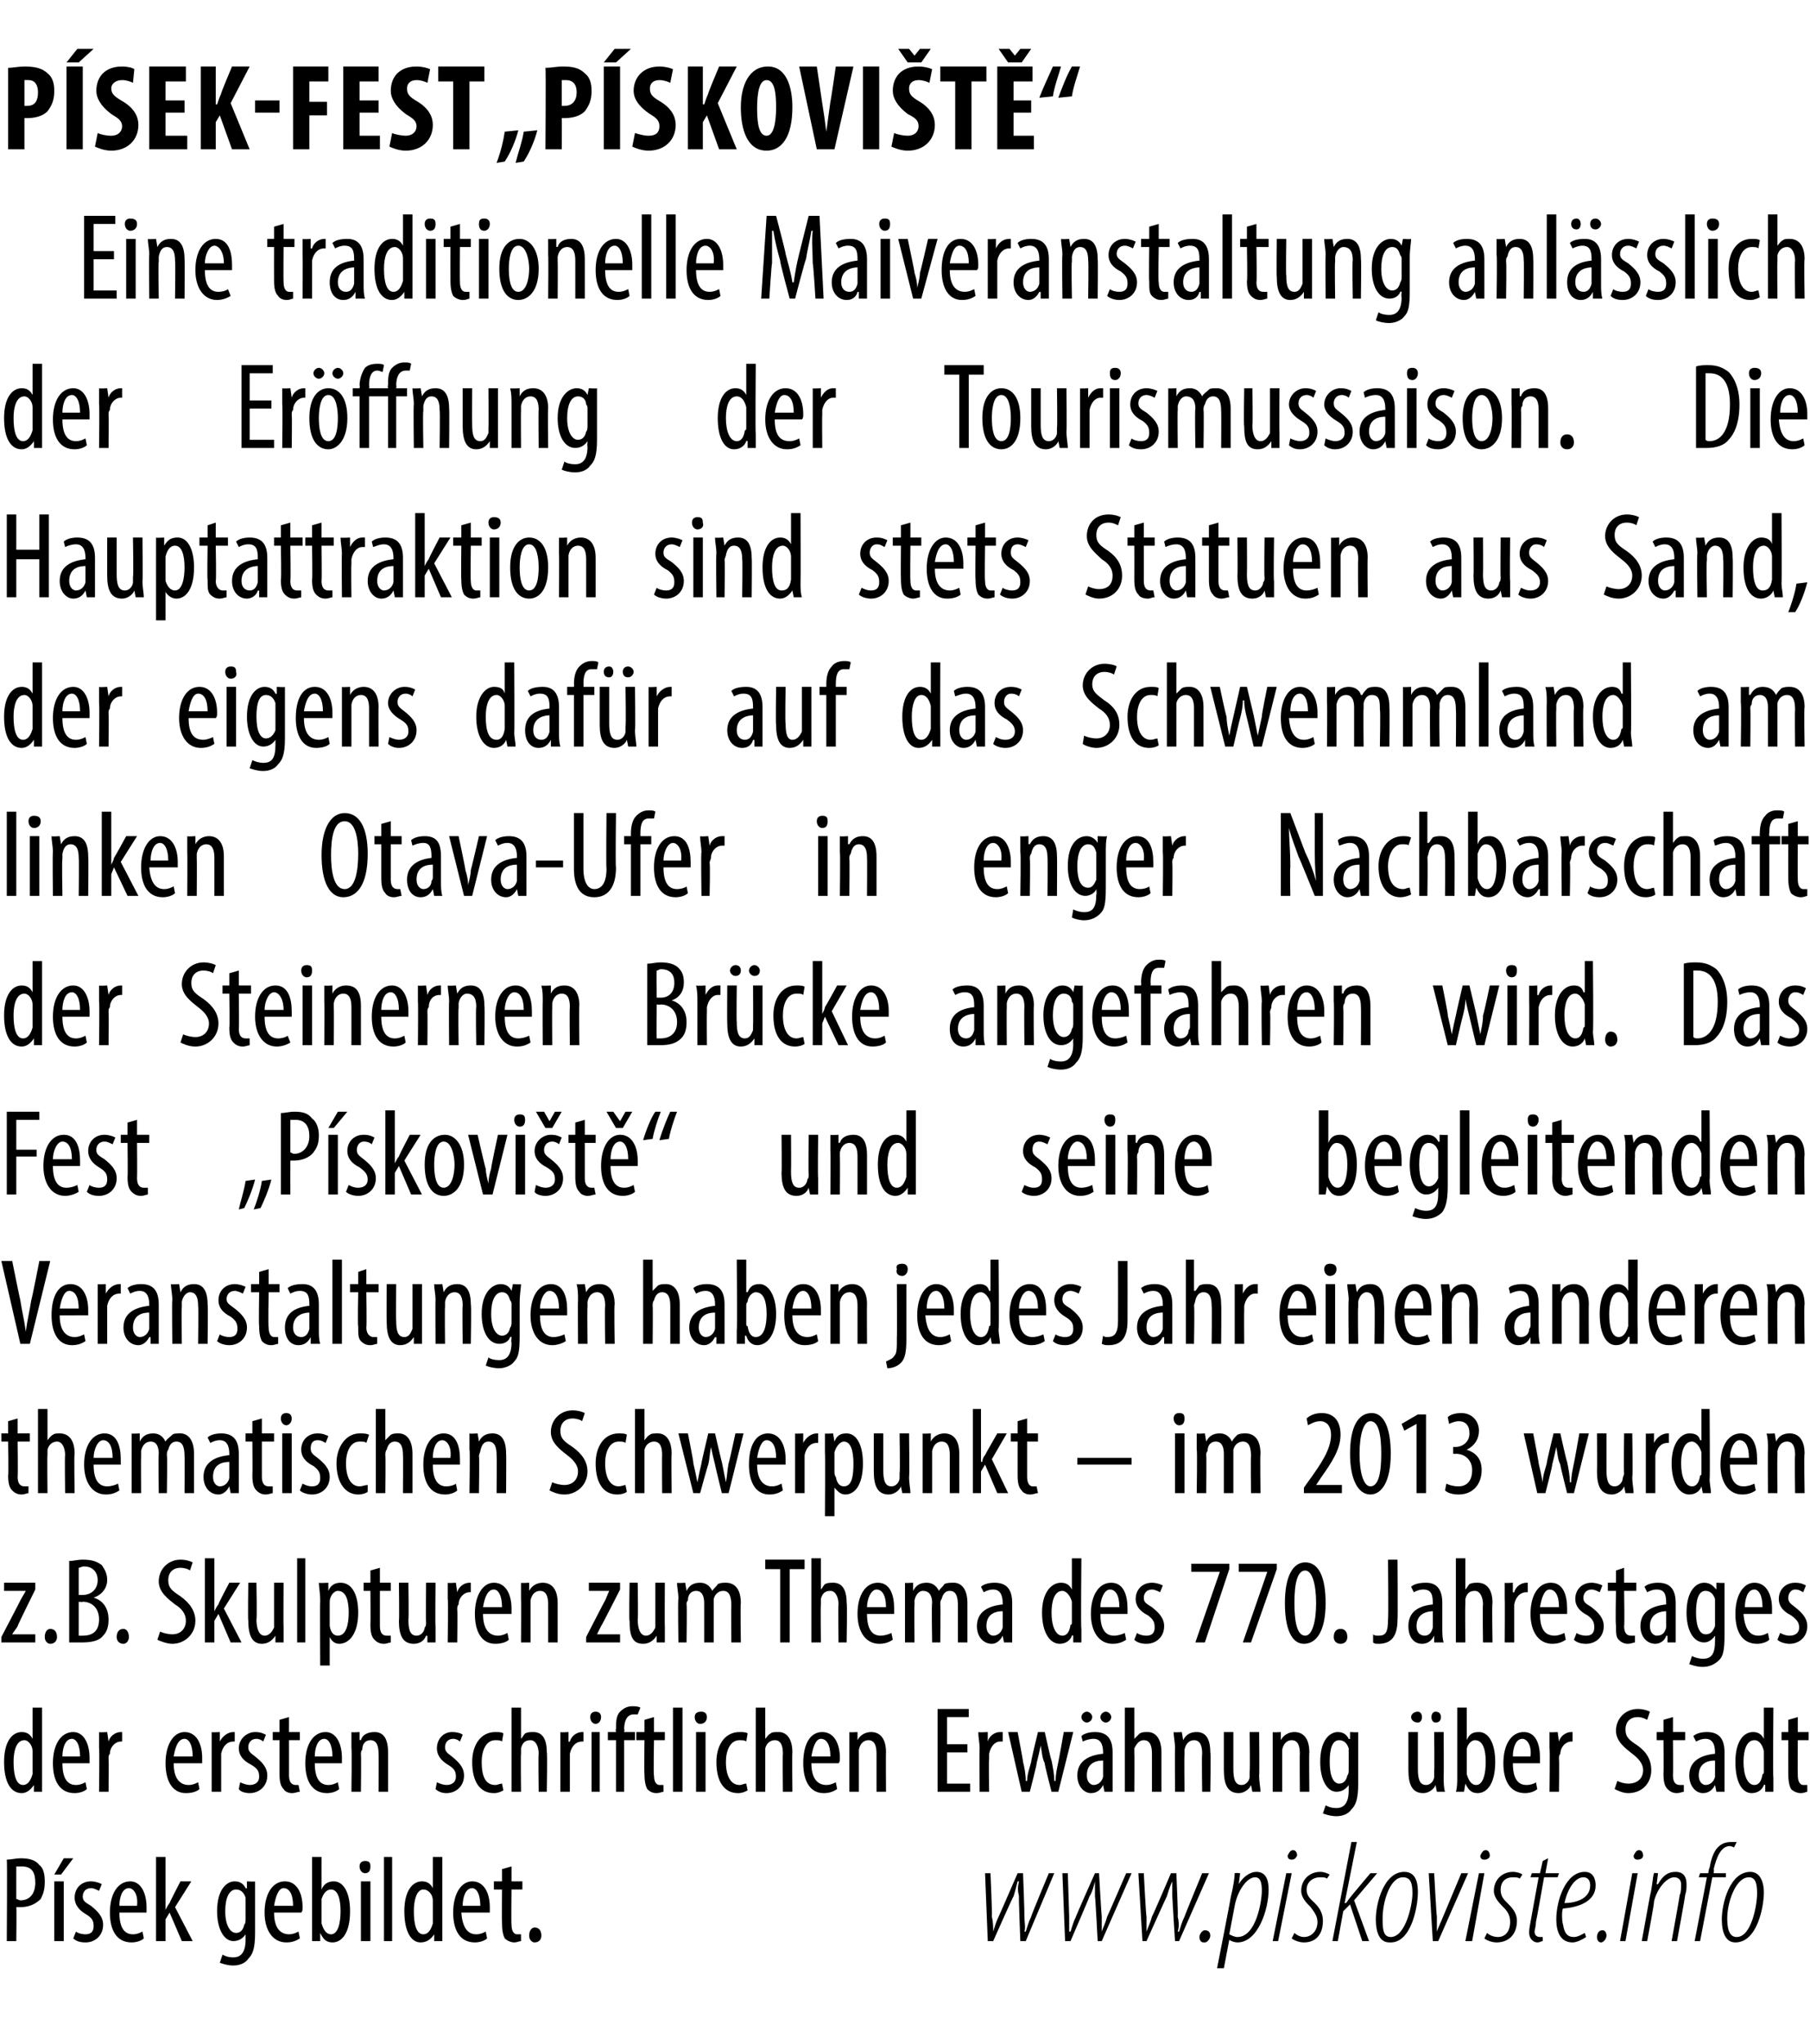
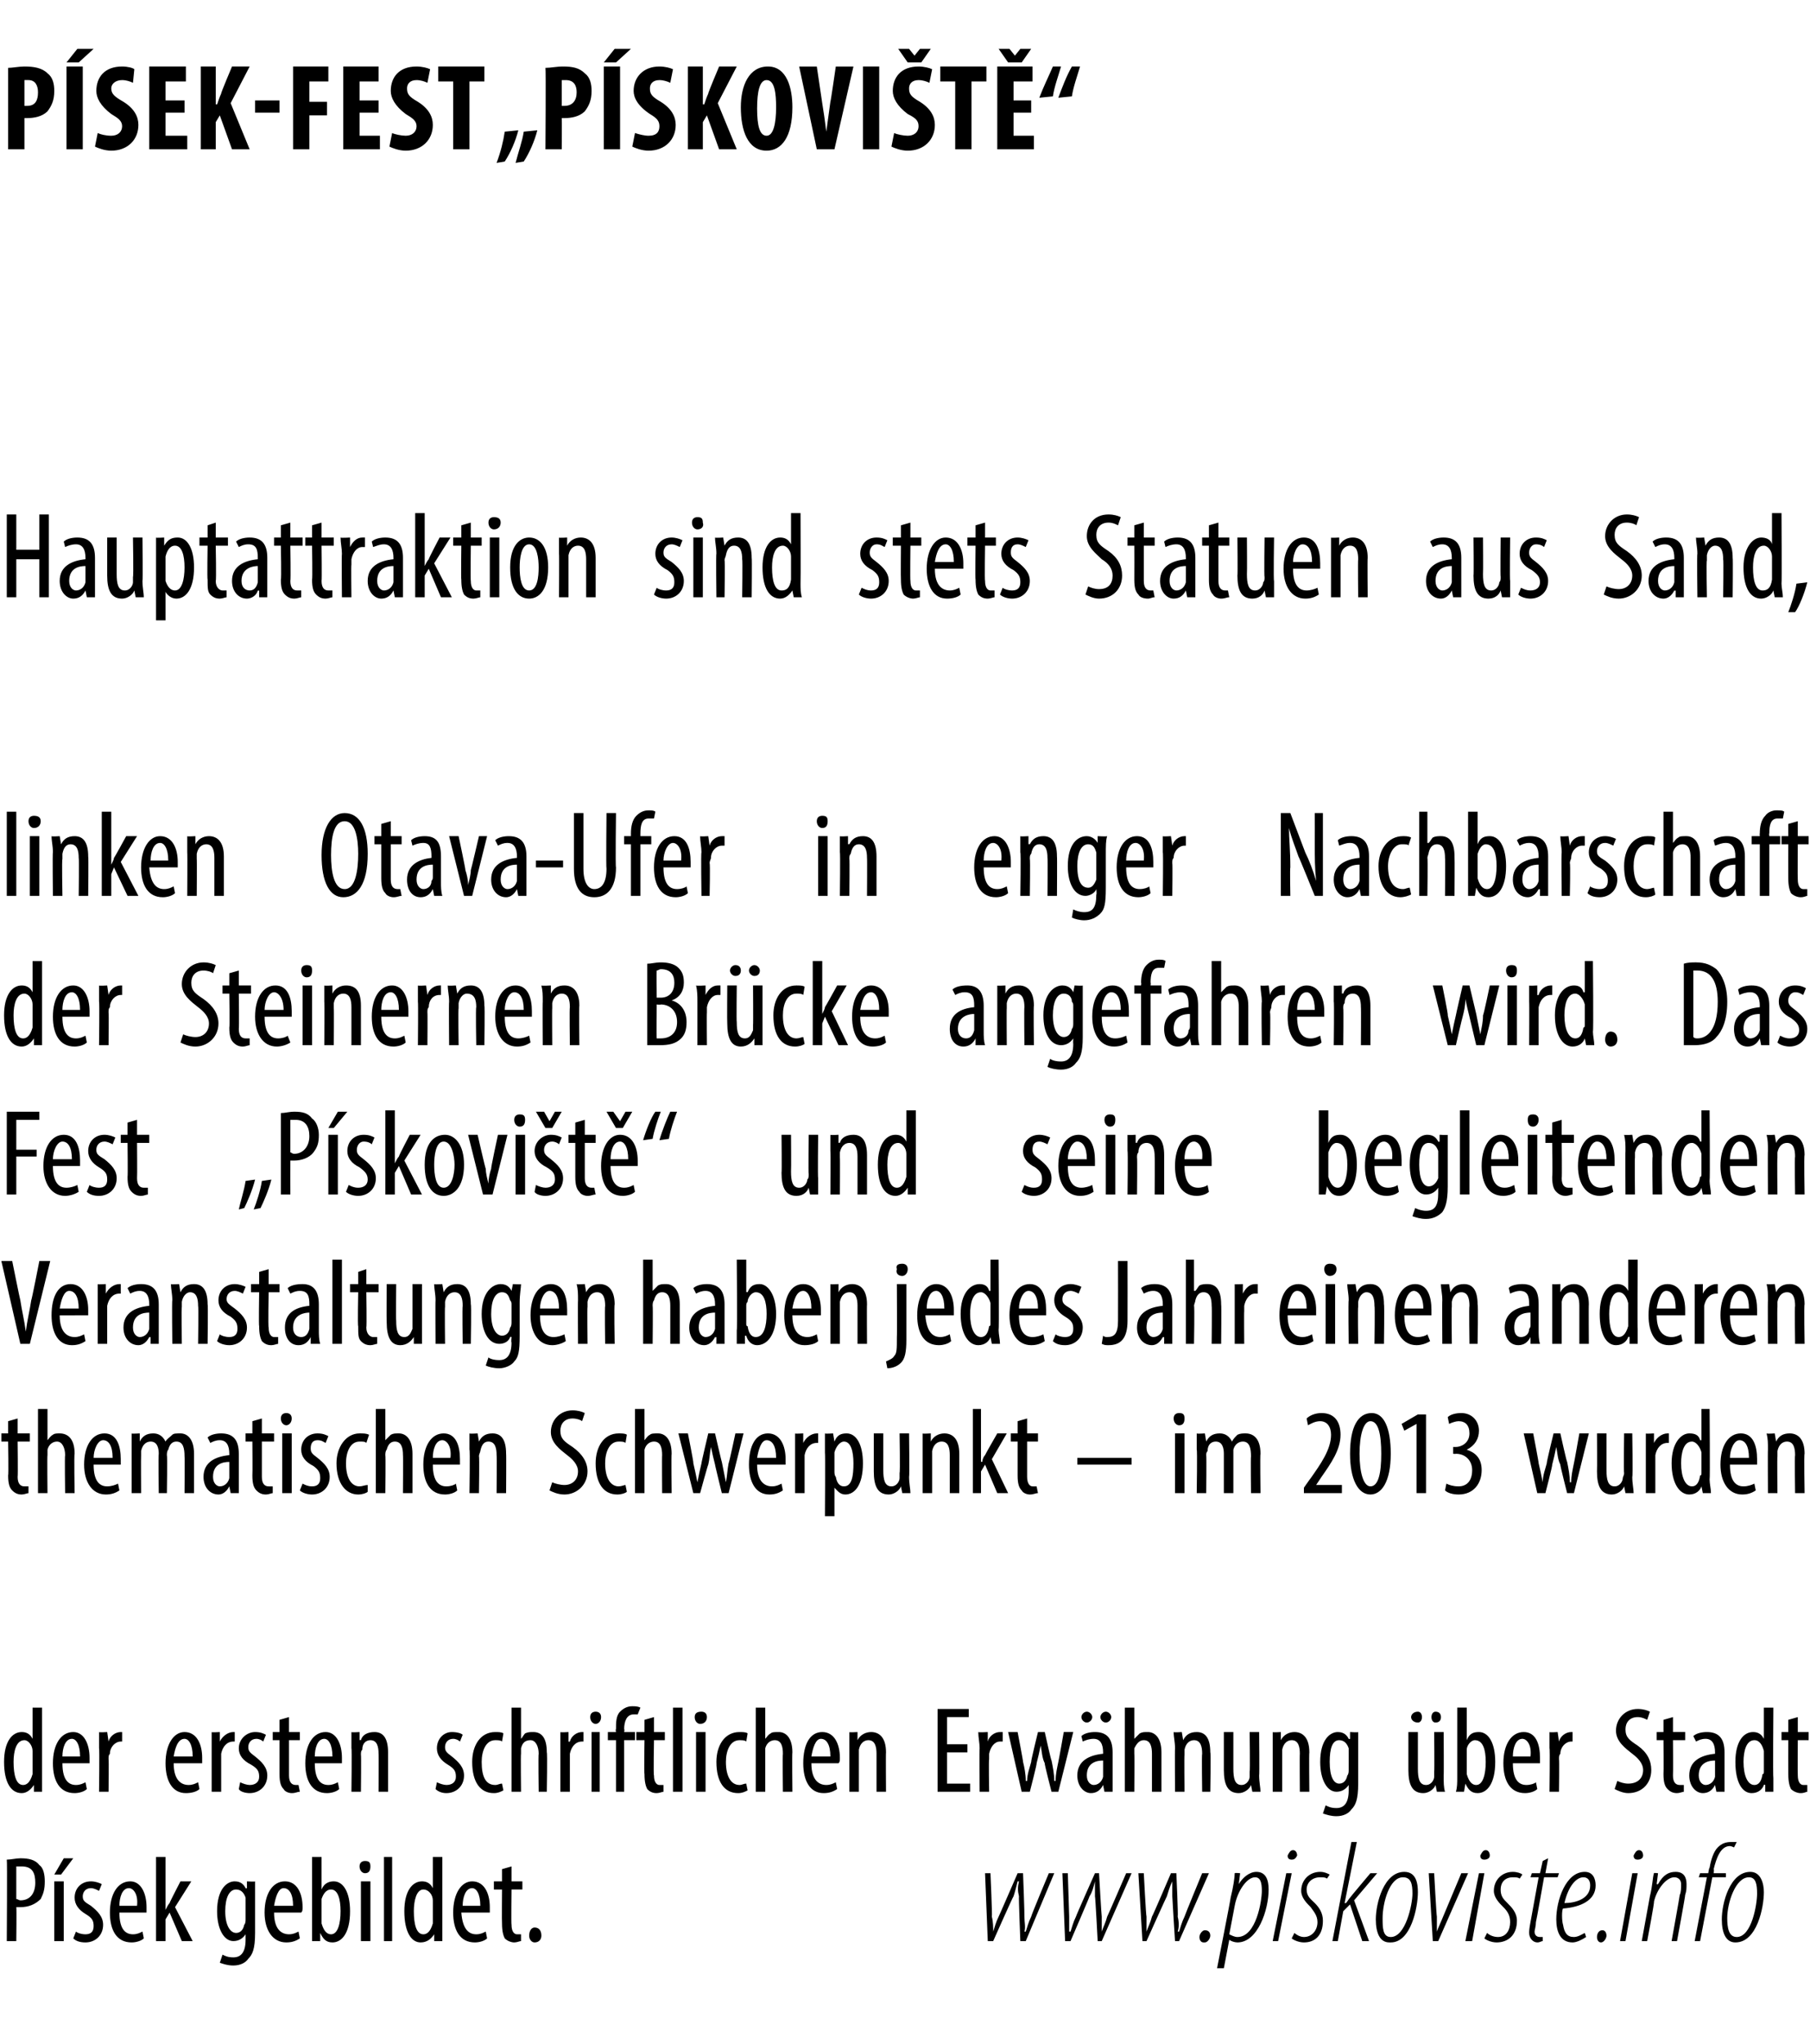
<svg xmlns="http://www.w3.org/2000/svg" version="1.1" width="133.4px" height="150.6px" viewBox="0 0 133.4 150.6">
  <desc>P SEK-FEST P SKOVI T Eine traditionelle Maiveranstaltung anl sslich der Er ffnung der Tourismussaison Die Hauptat</desc>
  <defs />
  <g id="Polygon119886">
    <path d="m.5 137c.3 0 .7-.1 1-.1c.6 0 1.1.1 1.4.5c.3.2.4.7.4 1.2c0 .6-.1.9-.3 1.3c-.4.4-.9.6-1.5.6h-.3c.03.02 0 2.5 0 2.5h-.7s.04-5.98 0-6zm.7 2.9c.1 0 .2.1.3.1c.7 0 1.1-.5 1.1-1.3c0-.7-.2-1.2-1-1.2h-.4v2.4zM4 143v-4.4h.7v4.4h-.7zm1.4-6.1l-.9 1.2h-.5l.7-1.2h.7zm.2 5.4c.1.1.4.2.7.2c.4 0 .6-.2.6-.6c0-.4-.1-.6-.6-.9c-.5-.3-.8-.7-.8-1.2c0-.7.5-1.2 1.2-1.2c.3 0 .6.1.8.2l-.2.5c-.2-.1-.4-.2-.6-.2c-.4 0-.6.3-.6.6c0 .3.1.4.6.7c.5.4.9.8.9 1.4c0 .8-.6 1.3-1.3 1.3c-.4 0-.7-.1-.9-.3l.2-.5zm3.2-1.4c0 1.3.5 1.6 1 1.6c.3 0 .5-.1.7-.2l.1.5c-.2.2-.6.3-.9.3c-1.1 0-1.6-.9-1.6-2.2c0-1.4.6-2.3 1.5-2.3c.8 0 1.2.9 1.2 1.9v.4h-2zm1.3-.5c.1-.9-.3-1.3-.6-1.3c-.5 0-.7.7-.7 1.3h1.3zm2.1.3s.05-.03 0 0c.1-.2.2-.4.3-.5c-.02-.02.8-1.6.8-1.6h.8l-1.2 1.9l1.3 2.5h-.8l-.9-2.1l-.3.5v1.6h-.7v-6.2h.7v3.9zm6.6-2.1v3.8c0 1.2-.2 1.6-.5 1.9c-.2.3-.6.5-1.1.5c-.4 0-.7-.1-1-.2l.2-.6c.2.1.4.2.8.2c.5 0 .9-.3.9-1.3v-.4s-.03-.04 0 0c-.2.3-.5.5-.9.5c-.7 0-1.2-.9-1.2-2.2c0-1.6.7-2.2 1.3-2.2c.5 0 .7.3.8.5c.03.04.1 0 .1 0v-.5s.61.04.6 0zm-.7 1.5v-.3c-.1-.3-.3-.6-.7-.6c-.5 0-.8.6-.8 1.6c0 1.1.4 1.6.8 1.6c.2 0 .5-.1.6-.6c.1-.1.1-.3.1-.4v-1.3zm2.1.8c0 1.3.6 1.6 1.1 1.6c.3 0 .5-.1.7-.2l.1.5c-.3.2-.6.3-1 .3c-1 0-1.6-.9-1.6-2.2c0-1.4.6-2.3 1.5-2.3c.9 0 1.3.9 1.3 1.9c0 .2 0 .3-.1.4h-2zm1.4-.5c0-.9-.3-1.3-.7-1.3c-.4 0-.6.7-.7 1.3h1.4zM23 143v-6.2h.7v2.4s0-.04 0 0c.2-.5.6-.6.9-.6c.7 0 1.2.8 1.2 2.2c0 1.6-.6 2.3-1.3 2.3c-.5 0-.7-.3-.9-.7c.02.03 0 0 0 0v.6h-.6zm.7-1.5v.2c.2.7.5.8.7.8c.5 0 .7-.8.7-1.7c0-.9-.2-1.6-.7-1.6c-.4 0-.6.4-.7.7v1.6zm2.9 1.5v-4.4h.7v4.4h-.7zm.7-5.5c0 .3-.1.5-.4.5c-.2 0-.4-.2-.4-.5c0-.3.2-.4.4-.4c.3 0 .4.1.4.4zm1-.7h.6v6.2h-.6v-6.2zm4.3 0v6.2h-.6v-.5s-.04-.05 0 0c-.2.3-.5.6-1 .6c-.7 0-1.2-.8-1.2-2.3c0-1.5.6-2.2 1.3-2.2c.3 0 .6.1.8.5c-.01-.01 0 0 0 0v-2.3h.7zm-.7 3.5v-.3c0-.4-.3-.8-.7-.8c-.5 0-.7.8-.7 1.6c0 1 .2 1.7.7 1.7c.2 0 .5-.1.7-.8v-1.4zm2.1.6c.1 1.3.6 1.6 1.1 1.6c.3 0 .5-.1.7-.2l.1.5c-.2.2-.6.3-.9.3c-1.1 0-1.6-.9-1.6-2.2c0-1.4.6-2.3 1.4-2.3c.9 0 1.3.9 1.3 1.9v.4H34zm1.4-.5c0-.9-.3-1.3-.6-1.3c-.5 0-.7.7-.7 1.3h1.3zm2.3-2.9v1.1h.8v.6h-.8s-.03 2.56 0 2.6c0 .5.2.7.4.7h.3v.5c-.1 0-.3.1-.5.1c-.2 0-.5-.1-.7-.3c-.1-.2-.2-.5-.2-1.1c-.02 0 0-2.5 0-2.5h-.6v-.6h.6v-.9l.7-.2zm1.3 5.1c0-.4.2-.6.4-.6c.3 0 .5.2.5.6c0 .3-.2.5-.5.5c-.2 0-.4-.2-.4-.5zm34-4.6s.14 3.15.1 3.2c.1.4.1.8.1 1.1c.1-.3.2-.7.4-1.1c.03-.04 1.4-3.2 1.4-3.2h.4s.12 3.15.1 3.2c0 .4.1.8 0 1.1h.1c.1-.3.2-.7.4-1.1c-.02-.05 1.3-3.2 1.3-3.2h.4l-2.1 5h-.4s-.13-3.29-.1-3.3c-.1-.4-.1-.7 0-1.1h-.1c-.1.4-.2.8-.3 1.1c-.04.01-1.5 3.3-1.5 3.3h-.4l-.2-5h.4zm5.7 0l.1 3.2v1.1h.1c.1-.3.2-.7.4-1.1c-.01-.04 1.4-3.2 1.4-3.2h.3s.18 3.15.2 3.2v1.1c.1-.3.3-.7.4-1.1c.04-.05 1.4-3.2 1.4-3.2h.4l-2.2 5h-.3s-.17-3.29-.2-3.3v-1.1c-.1.4-.2.8-.4 1.1c.02.01-1.4 3.3-1.4 3.3h-.4l-.2-5h.4zm5.6 0s.16 3.15.2 3.2v1.1c.1-.3.3-.7.4-1.1c.05-.04 1.4-3.2 1.4-3.2h.4s.14 3.15.1 3.2c.1.4.1.8 0 1.1h.1c.1-.3.2-.7.4-1.1c0-.05 1.3-3.2 1.3-3.2h.5l-2.2 5h-.3s-.21-3.29-.2-3.3v-1.1c-.2.4-.3.8-.4 1.1c-.02.01-1.5 3.3-1.5 3.3h-.3l-.3-5h.4zm4.4 5.1c-.2 0-.3-.2-.3-.4c0-.2.2-.5.4-.5c.3 0 .4.2.4.4c0 .2-.2.5-.4.5h-.1zm1 1.9s1.02-5.18 1-5.2c.2-.8.3-1.5.3-1.8c.02-.04.4 0 .4 0l-.1.8s0 .03 0 0c.3-.5.8-.9 1.3-.9c.7 0 .9.6.9 1.3c0 1.5-.8 3.9-2.3 3.9c-.2 0-.5-.1-.6-.2c-.03-.01 0 0 0 0l-.4 2.1h-.5zm.9-2.5c.2.1.4.2.6.2c1.4 0 1.8-2.7 1.8-3.4c0-.6-.1-1-.5-1c-.6 0-1.3 1-1.5 2.1l-.4 2.1zm3.2.5l1-5h.4l-1 5h-.4zm1.4-6c-.2 0-.3-.1-.3-.3c.1-.2.2-.4.4-.4c.2 0 .3.2.3.4c-.1.2-.2.3-.4.3zm.2 5.4c.1.1.4.3.7.3c.6 0 1-.5 1-1.1c0-.5-.3-.8-.5-1.1c-.3-.3-.7-.7-.7-1.2c0-.8.6-1.4 1.4-1.4c.3 0 .5.1.7.2l-.2.3c-.1-.1-.3-.1-.5-.1c-.6 0-1 .4-1 .9c0 .5.3.7.6 1c.3.3.6.7.6 1.3c0 1.1-.6 1.6-1.4 1.6c-.4 0-.8-.2-.9-.3l.2-.4zm2.8.6l1.4-7.3h.4l-.9 4.5h.1c.1-.1.2-.3.3-.4c-.01-.01 1.5-1.8 1.5-1.8h.5l-1.7 2l1.1 3h-.5l-.9-2.7l-.5.5l-.4 2.2h-.4zm4.2.1c-.7 0-1-.7-1-1.7c0-1.2.6-3.5 2.1-3.5c.9 0 1 .9 1 1.5c0 1.1-.5 3.7-2 3.7h-.1zm.1-.4c1.1 0 1.6-2.4 1.6-3.2c0-.7-.1-1.2-.7-1.2c-1 0-1.5 1.9-1.5 3c0 .7 0 1.4.6 1.4zm3.2-4.7s.17 3.15.2 3.2v1.1c.1-.3.3-.7.5-1.2l1.3-3.1h.5l-2.2 5h-.4l-.3-5h.4zm2.3 5l1-5h.4l-.9 5h-.5zm1.4-6c-.2 0-.3-.1-.3-.3c.1-.2.2-.4.4-.4c.2 0 .3.2.3.4c0 .2-.2.3-.4.3zm.2 5.4c.1.1.4.3.8.3c.6 0 .9-.5.9-1.1c0-.5-.2-.8-.5-1.1c-.3-.3-.7-.7-.7-1.2c0-.8.6-1.4 1.4-1.4c.3 0 .6.1.7.2l-.2.3c-.1-.1-.3-.1-.5-.1c-.6 0-.9.4-.9.9c0 .5.2.7.5 1c.3.3.7.7.7 1.3c0 1.1-.7 1.6-1.5 1.6c-.4 0-.8-.2-.9-.3l.2-.4zm4.5-5.5l-.2 1.1h1l-.1.3h-1s-.57 3.25-.6 3.3c0 .3-.1.6-.1.7c0 .2.1.4.4.4h.2v.3c-.1 0-.2.1-.4.1c-.3 0-.6-.3-.6-.7c0-.1 0-.3.1-.8l.6-3.3h-.6l.1-.3h.6l.2-.9l.4-.2zm2.8 5.8c-.3.2-.7.4-1 .4c-.9 0-1.2-.8-1.2-1.7c0-1.4.7-3.5 2.1-3.5c.6 0 .8.5.8 1c0 1.1-1.1 1.6-2.4 1.7c-.1.1-.1.9 0 1.2c.1.6.3.9.8.9c.3 0 .6-.2.8-.3l.1.3zm.3-3.8c0-.4-.2-.6-.5-.6c-.5 0-1.1.6-1.4 1.9c.8 0 1.9-.3 1.9-1.3zm.8 4.2c-.2 0-.3-.2-.3-.4c0-.2.1-.5.4-.5c.2 0 .3.2.3.4c0 .2-.2.5-.4.5zm1.4-.1l.9-5h.4l-.9 5h-.4zm1.3-6c-.2 0-.3-.1-.3-.3c.1-.2.2-.4.4-.4c.2 0 .3.2.3.4c0 .2-.2.3-.4.3zm.3 6l.6-3.3c.2-.8.2-1.4.3-1.7c-.04-.04.3 0 .3 0l-.1.8s.06.04.1 0c.4-.7.8-.9 1.3-.9c.6 0 .8.4.8.9c0 .3 0 .5-.1.8c.03-.02-.6 3.4-.6 3.4h-.4s.61-3.36.6-3.4c.1-.2.1-.5.1-.8c0-.3-.2-.5-.5-.5c-.6 0-1.3.9-1.5 1.8c.05 0-.5 2.9-.5 2.9h-.4zm3.9 0l.9-4.7h-.6l.1-.3h.6s.06-.42.1-.4c.1-.6.3-1.2.6-1.5c.3-.3.6-.4 1-.4h.4l-.2.4s-.2-.1-.3-.1c-.7 0-1 .9-1.2 1.7c.04 0 0 .3 0 .3h.9v.3h-1l-.9 4.7h-.4zm3 .1c-.7 0-1-.7-1-1.7c0-1.2.6-3.5 2.1-3.5c.8 0 1 .9 1 1.5c0 1.1-.5 3.7-2.1 3.7zm.1-.4c1.1 0 1.5-2.4 1.5-3.2c0-.7-.1-1.2-.6-1.2c-1 0-1.6 1.9-1.6 3c0 .7.1 1.4.7 1.4z" stroke="none" fill="#000" />
  </g>
  <g id="Polygon119885">
    <path d="m3.1 125.8v6.2h-.6v-.5s-.02-.05 0 0c-.2.3-.5.6-.9.6c-.8 0-1.3-.8-1.3-2.3c0-1.5.6-2.2 1.3-2.2c.3 0 .6.1.8.5c0-.01 0 0 0 0v-2.3h.7zm-.7 3.5v-.3c0-.4-.3-.8-.6-.8c-.6 0-.8.8-.8 1.6c0 1 .2 1.7.7 1.7c.2 0 .5-.1.7-.8v-1.4zm2.2.6c0 1.3.5 1.6 1 1.6c.3 0 .5-.1.7-.2l.1.5c-.2.2-.6.3-.9.3c-1.1 0-1.6-.9-1.6-2.2c0-1.4.6-2.3 1.5-2.3c.8 0 1.2.9 1.2 1.9v.4h-2zm1.3-.5c0-.9-.3-1.3-.6-1.3c-.5 0-.7.7-.7 1.3h1.3zm1.4-.6v-1.2c0 .04.6 0 .6 0l.1.7s-.03.03 0 0c.1-.4.5-.7.9-.7h.1v.7h-.1c-.4 0-.8.4-.8.9c-.1.1-.1.2-.1.4c.03-.01 0 2.4 0 2.4h-.7s.04-3.23 0-3.2zm5.5 1.1c0 1.3.6 1.6 1.1 1.6c.3 0 .5-.1.7-.2l.1.5c-.2.2-.6.3-1 .3c-1 0-1.5-.9-1.5-2.2c0-1.4.6-2.3 1.4-2.3c.9 0 1.3.9 1.3 1.9v.4h-2.1zm1.4-.5c0-.9-.3-1.3-.6-1.3c-.5 0-.7.7-.8 1.3h1.4zm1.4-.6v-1.2c-.03.04.6 0 .6 0v.7s.05.03 0 0c.2-.4.6-.7 1-.7h.1v.7h-.1c-.5 0-.8.4-.9.9v2.8h-.7v-3.2zm2.1 2.5c.2.1.5.2.7.2c.4 0 .7-.2.7-.6c0-.4-.1-.6-.6-.9c-.6-.3-.9-.7-.9-1.2c0-.7.6-1.2 1.2-1.2c.4 0 .6.1.8.2l-.2.5c-.1-.1-.3-.2-.5-.2c-.4 0-.6.3-.6.6c0 .3.1.4.5.7c.5.4.9.8.9 1.4c0 .8-.6 1.3-1.3 1.3c-.3 0-.7-.1-.8-.3l.1-.5zm3.6-4.8v1.1h.8v.6h-.8v2.6c0 .5.2.7.5.7h.2l.1.5c-.2 0-.3.1-.6.1c-.2 0-.5-.1-.6-.3c-.2-.2-.3-.5-.3-1.1v-2.5h-.5v-.6h.5v-.9l.7-.2zm1.9 3.4c0 1.3.5 1.6 1 1.6c.3 0 .5-.1.7-.2l.1.5c-.2.2-.6.3-.9.3c-1.1 0-1.6-.9-1.6-2.2c0-1.4.6-2.3 1.5-2.3c.8 0 1.2.9 1.2 1.9v.4h-2zm1.3-.5c0-.9-.3-1.3-.6-1.3c-.5 0-.7.7-.7 1.3h1.3zm1.4-.6v-1.2c0 .04.6 0 .6 0v.6s.06-.03.1 0c.1-.4.5-.6 1-.6c.6 0 1 .4 1 1.5v2.9h-.7s.02-2.81 0-2.8c0-.5-.1-1-.6-1c-.3 0-.6.2-.6.7c-.1.1-.1.2-.1.4c.03-.05 0 2.7 0 2.7h-.7s.04-3.23 0-3.2zm6.3 2.5c.2.1.5.2.7.2c.4 0 .7-.2.7-.6c0-.4-.1-.6-.6-.9c-.5-.3-.8-.7-.8-1.2c0-.7.5-1.2 1.1-1.2c.4 0 .7.1.8.2l-.2.5c-.1-.1-.3-.2-.5-.2c-.4 0-.6.3-.6.6c0 .3.1.4.5.7c.5.4.9.8.9 1.4c0 .8-.6 1.3-1.3 1.3c-.3 0-.6-.1-.8-.3l.1-.5zm4.9.6c-.2.1-.4.2-.7.2c-1 0-1.6-.8-1.6-2.3c0-1.2.6-2.2 1.7-2.2c.2 0 .5 0 .6.1l-.1.6c-.1-.1-.3-.1-.5-.1c-.7 0-1 .8-1 1.6c0 1.1.3 1.7 1 1.7c.2 0 .3-.1.5-.1l.1.5zm.6-6.1h.7v2.3s-.01.01 0 0c.1-.1.2-.3.3-.4c.2-.1.4-.1.6-.1c.6 0 1 .4 1 1.5c.05.01 0 2.9 0 2.9h-.6s-.04-2.81 0-2.8c0-.5-.2-1-.6-1c-.4 0-.6.2-.7.6v.4c-.03-.02 0 2.8 0 2.8h-.7v-6.2zm3.6 3v-1.2c-.02.04.6 0 .6 0v.7s.05.03.1 0c.1-.4.5-.7.9-.7h.1v.7h-.1c-.5 0-.8.4-.9.9v2.8h-.7v-3.2zm2.3 3.2v-4.4h.6v4.4h-.6zm.7-5.5c0 .3-.2.5-.4.5c-.2 0-.4-.2-.4-.5c0-.3.2-.4.4-.4c.2 0 .4.1.4.4zm1.1 5.5v-3.8h-.6v-.6h.6s-.05-.22 0-.2c0-.5 0-1 .3-1.3c.3-.3.6-.4.9-.4c.2 0 .4 0 .6.1l-.2.5h-.3c-.5 0-.7.5-.7 1.1c.05-.03 0 .2 0 .2h.8v.6h-.8v3.8h-.6zm2.8-5.5v1.1h.8v.6h-.8s-.05 2.56 0 2.6c0 .5.2.7.4.7h.3v.5c-.1 0-.3.1-.5.1c-.3 0-.5-.1-.7-.3c-.1-.2-.2-.5-.2-1.1c-.04 0 0-2.5 0-2.5h-.6v-.6h.6v-.9l.7-.2zm1.4-.7h.7v6.2h-.7v-6.2zm1.7 6.2v-4.4h.7v4.4h-.7zm.8-5.5c0 .3-.2.5-.5.5c-.2 0-.4-.2-.4-.5c0-.3.2-.4.5-.4c.2 0 .4.1.4.4zm3 5.4c-.2.1-.4.2-.7.2c-1 0-1.6-.8-1.6-2.3c0-1.2.6-2.2 1.7-2.2c.2 0 .5 0 .6.1l-.1.6c-.1-.1-.3-.1-.5-.1c-.7 0-1 .8-1 1.6c0 1.1.4 1.7 1 1.7c.2 0 .3-.1.5-.1l.1.5zm.6-6.1h.7v2.3s0 .01 0 0c.1-.1.2-.3.4-.4c.1-.1.3-.1.6-.1c.5 0 1 .4 1 1.5c-.03.01 0 2.9 0 2.9h-.7s-.03-2.81 0-2.8c0-.5-.1-1-.6-1c-.3 0-.6.2-.7.6v3.2h-.7v-6.2zm4.1 4.1c0 1.3.6 1.6 1.1 1.6c.3 0 .5-.1.7-.2l.1.5c-.3.2-.6.3-1 .3c-1 0-1.5-.9-1.5-2.2c0-1.4.5-2.3 1.4-2.3c.9 0 1.3.9 1.3 1.9c0 .2 0 .3-.1.4h-2zm1.4-.5c0-.9-.3-1.3-.7-1.3c-.4 0-.6.7-.7 1.3h1.4zm1.4-.6v-1.2c-.03.04.6 0 .6 0v.6s.03-.03 0 0c.2-.4.6-.6 1-.6c.6 0 1.1.4 1.1 1.5c-.02-.03 0 2.9 0 2.9h-.7v-2.8c0-.5-.1-1-.6-1c-.3 0-.6.2-.7.7v3.1h-.7v-3.2zm8.7.3h-1.5v2.3h1.7v.6h-2.4v-6.1h2.3v.6h-1.6v2h1.5v.6zm.9-.3c0-.4-.1-.8-.1-1.2c.03.04.7 0 .7 0v.7s0 .03 0 0c.1-.4.5-.7.9-.7h.2v.7h-.2c-.4 0-.7.4-.8.9v.4c-.04-.01 0 2.4 0 2.4h-.7s-.03-3.23 0-3.2zm2.8-1.2s.42 2.18.4 2.2c.1.4.2.9.2 1.4h.1c0-.5.2-1 .3-1.4c-.04-.01.5-2.2.5-2.2h.5s.47 2.13.5 2.1c.1.5.2 1 .2 1.5h.1c0-.5.1-.9.2-1.4c.02-.04.4-2.2.4-2.2h.7L78 132h-.5s-.55-2.12-.5-2.1c-.2-.4-.2-.8-.3-1.3c-.1.5-.2.9-.3 1.3c.04.01-.5 2.1-.5 2.1h-.6l-1-4.4h.7zm6.4 4.4l-.1-.5s0 .04 0 0c-.2.4-.5.6-.9.6c-.5 0-1-.5-1-1.3c0-1.1.9-1.5 1.9-1.6v-.1c0-.6-.2-1-.7-1c-.3 0-.6.1-.8.2l-.1-.4c.2-.2.6-.3 1-.3c.9 0 1.3.5 1.3 1.5v2.9h-.6zm-.1-2.3c-.4 0-1.2.1-1.2 1.1c0 .5.3.7.5.7c.3 0 .6-.2.7-.6v-1.2zm-1.6-3.2c0-.2.2-.4.4-.4c.2 0 .4.2.4.4c0 .2-.2.4-.4.4c-.2 0-.4-.2-.4-.4zm1.4 0c0-.2.2-.4.4-.4c.2 0 .4.2.4.4c0 .2-.2.4-.4.4c-.2 0-.4-.2-.4-.4zm1.8-.7h.7v2.3s.04.01 0 0l.4-.4c.2-.1.3-.1.6-.1c.5 0 1 .4 1 1.5v2.9h-.7v-2.8c0-.5-.1-1-.6-1c-.3 0-.5.2-.7.6v.4c.02-.02 0 2.8 0 2.8h-.7v-6.2zm3.7 3c0-.5-.1-.8-.1-1.2c.04.04.6 0 .6 0l.1.6s0-.03 0 0c.2-.4.5-.6 1-.6c.6 0 1 .4 1 1.5c.05-.03 0 2.9 0 2.9h-.6s-.04-2.81 0-2.8c0-.5-.1-1-.6-1c-.3 0-.6.2-.7.7v.4c-.03-.05 0 2.7 0 2.7h-.7s-.02-3.23 0-3.2zm6.2 2c0 .5.1.9.1 1.2h-.6l-.1-.5s0 .04 0 0c-.1.3-.5.6-.9.6c-.8 0-1.1-.6-1.1-1.7v-2.8h.7v2.7c0 .7.1 1.2.6 1.2c.4 0 .6-.4.6-.6v-.4c.04.02 0-2.9 0-2.9h.7s.03 3.21 0 3.2zm1-2v-1.2c-.03.04.6 0 .6 0v.6s.02-.03 0 0c.2-.4.6-.6 1-.6c.6 0 1.1.4 1.1 1.5c-.03-.03 0 2.9 0 2.9h-.7s-.02-2.81 0-2.8c0-.5-.1-1-.6-1c-.3 0-.6.2-.7.7v3.1h-.7v-3.2zm6.3-1.2v3.8c0 1.2-.2 1.6-.5 1.9c-.2.3-.6.5-1.1.5c-.4 0-.7-.1-1-.2l.2-.6c.2.1.4.2.8.2c.5 0 .9-.3.9-1.3v-.4s-.03-.04 0 0c-.2.3-.5.5-.9.5c-.7 0-1.2-.9-1.2-2.2c0-1.6.7-2.2 1.3-2.2c.5 0 .7.3.8.5c.04.04.1 0 .1 0v-.5s.61.04.6 0zm-.7 1.5v-.3c-.1-.3-.3-.6-.7-.6c-.5 0-.7.6-.7 1.6c0 1.1.3 1.6.7 1.6c.2 0 .5-.1.6-.6c.1-.1.1-.3.1-.4v-1.3zm7 1.7c0 .5 0 .9.1 1.2h-.6l-.1-.5s-.01.04 0 0c-.1.3-.5.6-.9.6c-.8 0-1.1-.6-1.1-1.7v-2.8h.7v2.7c0 .7.1 1.2.6 1.2c.4 0 .6-.4.6-.6v-.4c.03.02 0-2.9 0-2.9h.7s.02 3.21 0 3.2zm-2.4-4.3c0-.2.2-.4.5-.4c.2 0 .3.2.3.4c0 .2-.1.4-.3.4c-.3 0-.5-.2-.5-.4zm1.5 0c0-.2.1-.4.3-.4c.3 0 .4.2.4.4c0 .2-.1.4-.4.4c-.2 0-.3-.2-.3-.4zm1.8 5.5c.1-.3.1-.7.1-1v-5.2h.7v2.4s0-.04 0 0c.2-.5.5-.6.9-.6c.7 0 1.2.8 1.2 2.2c0 1.6-.6 2.3-1.3 2.3c-.5 0-.7-.3-.9-.7c.01.03 0 0 0 0l-.1.6h-.6zm.8-1.5v.2c.2.7.5.8.7.8c.5 0 .7-.8.7-1.7c0-.9-.2-1.6-.8-1.6c-.3 0-.6.4-.6.7v1.6zm3.4-.6c0 1.3.5 1.6 1 1.6c.3 0 .6-.1.7-.2l.1.5c-.2.2-.6.3-.9.3c-1.1 0-1.6-.9-1.6-2.2c0-1.4.6-2.3 1.5-2.3c.9 0 1.2.9 1.2 1.9v.4h-2zm1.3-.5c.1-.9-.3-1.3-.6-1.3c-.5 0-.7.7-.7 1.3h1.3zm1.4-.6v-1.2c.01.04.6 0 .6 0l.1.7s-.02.03 0 0c.1-.4.5-.7.9-.7h.1v.7h-.1c-.4 0-.8.4-.8.9c-.1.1-.1.2-.1.4c.03-.01 0 2.4 0 2.4h-.7s.04-3.23 0-3.2zm5 2.4c.2.1.5.2.8.2c.7 0 1.1-.4 1.1-1c0-.5-.4-.9-.8-1.2c-.5-.4-1.2-.9-1.2-1.7c0-.9.7-1.6 1.6-1.6c.4 0 .7.1.9.2l-.2.6c-.2-.1-.4-.2-.7-.2c-.6 0-.9.4-.9.9c0 .6.3.8.9 1.2c.7.5 1 1.1 1 1.8c0 1-.7 1.7-1.7 1.7c-.4 0-.8-.2-1-.3l.2-.6zm4.1-4.7v1.1h.9v.6h-.9s.02 2.56 0 2.6c0 .5.2.7.5.7h.3v.5c-.1 0-.3.1-.5.1c-.3 0-.5-.1-.7-.3c-.2-.2-.3-.5-.3-1.1c.02 0 0-2.5 0-2.5h-.5v-.6h.5v-.9l.7-.2zm3.2 5.5l-.1-.5s.01.04 0 0c-.2.4-.5.6-.9.6c-.5 0-1-.5-1-1.3c0-1.1.9-1.5 1.9-1.6v-.1c0-.6-.2-1-.7-1c-.3 0-.5.1-.7.2l-.2-.4c.2-.2.6-.3 1-.3c.9 0 1.3.5 1.3 1.5v2.9h-.6zm-.1-2.3c-.4 0-1.2.1-1.2 1.1c0 .5.3.7.5.7c.3 0 .6-.2.7-.6v-1.2zm4.3-3.9s-.04 5.16 0 5.2v1h-.6v-.5s-.07-.05-.1 0c-.1.3-.4.6-.9.6c-.7 0-1.2-.8-1.2-2.3c0-1.5.6-2.2 1.3-2.2c.3 0 .6.1.8.5c-.04-.01 0 0 0 0v-2.3h.7zm-.7 3.5v-.3c-.1-.4-.3-.8-.7-.8c-.6 0-.8.8-.8 1.6c0 1 .3 1.7.8 1.7c.2 0 .5-.1.6-.8c.1 0 .1-.1.1-.2v-1.2zm2.5-2.8v1.1h.8v.6h-.8s-.02 2.56 0 2.6c0 .5.2.7.4.7h.3v.5c-.1 0-.2.1-.5.1c-.2 0-.5-.1-.7-.3c-.1-.2-.2-.5-.2-1.1c-.01 0 0-2.5 0-2.5h-.5v-.6h.5v-.9l.7-.2z" stroke="none" fill="#000" />
  </g>
  <g id="Polygon119884">
-     <path d="m.1 120.6s1.42-2.71 1.4-2.7c.1-.2.3-.5.4-.7c-.03.04 0 0 0 0H.3v-.6h2.3v.5s-1.32 2.66-1.3 2.7c-.1.2-.3.4-.4.6c.03.01 0 0 0 0h1.7v.6H.1v-.4zm3.2 0c0-.4.2-.6.4-.6c.3 0 .5.2.5.6c0 .3-.2.5-.5.5c-.2 0-.4-.2-.4-.5zm1.8-5.6c.3 0 .6-.1 1-.1c.6 0 1 .1 1.4.4c.2.3.4.6.4 1.1c0 .6-.4 1.1-1 1.3c.7.2 1.1.8 1.1 1.6c0 .5-.1.9-.4 1.2c-.3.4-.9.5-1.6.5h-.9v-6zm.7 2.5h.3c.6 0 1.1-.4 1.1-1.1c0-.5-.3-1-1-1c-.2 0-.3.1-.4.1v2zm0 3h.3c.8 0 1.2-.4 1.2-1.2c0-.9-.6-1.3-1.2-1.3c0 .04-.3 0-.3 0v2.5zm2.8.1c0-.4.2-.6.5-.6c.2 0 .4.2.4.6c0 .3-.2.5-.4.5c-.3 0-.5-.2-.5-.5zm3.2-.4c.2.1.6.2.9.2c.6 0 1-.4 1-1c0-.5-.3-.9-.8-1.2c-.5-.4-1.2-.9-1.2-1.7c0-.9.7-1.6 1.6-1.6c.4 0 .7.1.9.2l-.2.6c-.1-.1-.4-.2-.7-.2c-.6 0-.9.4-.9.9c0 .6.3.8.9 1.2c.7.5 1.1 1.1 1.1 1.8c0 1-.8 1.7-1.7 1.7c-.4 0-.9-.2-1.1-.3l.2-.6zm4-1.5s.03-.03 0 0c.1-.2.2-.4.3-.5c-.04-.02.8-1.6.8-1.6h.8l-1.2 1.9l1.3 2.5h-.8l-.9-2.1l-.3.5v1.6h-.7v-6.2h.7v3.9zm5.1 1.1v1.2h-.6v-.5s-.04.04 0 0c-.2.3-.5.6-1 .6c-.7 0-1-.6-1-1.7c-.04 0 0-2.8 0-2.8h.6s.05 2.7 0 2.7c0 .7.2 1.2.6 1.2c.4 0 .6-.4.7-.6v-3.3h.7s-.02 3.21 0 3.2zm1-5h.6v6.2h-.6v-6.2zm1.7 3.2c0-.7-.1-1.1-.1-1.4c.03.04.7 0 .7 0v.6s.01 0 0 0c.2-.5.6-.6.9-.6c.8 0 1.3.8 1.3 2.2c0 1.6-.7 2.3-1.4 2.3c-.4 0-.6-.3-.7-.5c-.02-.03 0 0 0 0v2.1h-.7s-.03-4.7 0-4.7zm.7 1.4v.4c.1.6.4.7.6.7c.6 0 .8-.8.8-1.7c0-.9-.2-1.6-.8-1.6c-.3 0-.6.4-.6.8v1.4zm3.7-3.9v1.1h.8v.6h-.8v2.6c0 .5.2.7.5.7h.3v.5c-.1 0-.3.1-.5.1c-.3 0-.5-.1-.7-.3c-.2-.2-.3-.5-.3-1.1c.02 0 0-2.5 0-2.5h-.5v-.6h.5v-.9l.7-.2zm4.1 4.3v1.2h-.6v-.5s-.06.04-.1 0c-.1.3-.4.6-.9.6c-.8 0-1.1-.6-1.1-1.7c.04 0 0-2.8 0-2.8h.7s.04 2.7 0 2.7c0 .7.1 1.2.6 1.2c.4 0 .6-.4.6-.6c.1-.1.1-.2.1-.4c-.02.02 0-2.9 0-2.9h.7s-.03 3.21 0 3.2zm.9-2v-1.2c0 .04.6 0 .6 0l.1.7s-.03.03 0 0c.1-.4.5-.7.9-.7h.1v.7h-.1c-.4 0-.8.4-.8.9c-.1.1-.1.2-.1.4c.03-.01 0 2.4 0 2.4h-.7s.04-3.23 0-3.2zm2.6 1.1c0 1.3.6 1.6 1.1 1.6c.3 0 .5-.1.7-.2l.1.5c-.2.2-.6.3-1 .3c-1 0-1.5-.9-1.5-2.2c0-1.4.6-2.3 1.4-2.3c.9 0 1.3.9 1.3 1.9v.4h-2.1zm1.4-.5c0-.9-.3-1.3-.6-1.3c-.5 0-.7.7-.8 1.3h1.4zm1.4-.6v-1.2c-.02.04.6 0 .6 0v.6s.04-.03 0 0c.2-.4.6-.6 1-.6c.6 0 1.1.4 1.1 1.5v2.9h-.7v-2.8c0-.5-.1-1-.6-1c-.3 0-.6.2-.7.7v3.1h-.7s.02-3.23 0-3.2zm4.8 2.8s1.39-2.71 1.4-2.7c.1-.2.2-.5.3-.7c.04.04 0 0 0 0h-1.5v-.6h2.3v.5s-1.35 2.66-1.4 2.7l-.3.6c-.01.01 0 0 0 0h1.7v.6h-2.5v-.4zm5.8-.8v1.2h-.6v-.5s-.05.04 0 0c-.2.3-.5.6-1 .6c-.8 0-1-.6-1-1.7c-.05 0 0-2.8 0-2.8h.6s.04 2.7 0 2.7c0 .7.2 1.2.6 1.2c.4 0 .6-.4.7-.6v-3.3h.7s-.02 3.21 0 3.2zm1-2c0-.5-.1-.8-.1-1.2c.02.04.6 0 .6 0l.1.6s-.03-.02 0 0c.2-.4.5-.6 1-.6c.4 0 .7.2.9.6c.1-.2.3-.3.4-.5c.2-.1.4-.1.6-.1c.6 0 1.1.4 1.1 1.5c-.04.01 0 2.9 0 2.9h-.7s-.02-2.73 0-2.7c0-.6-.1-1.1-.6-1.1c-.3 0-.6.2-.7.6v3.2h-.7v-2.9c0-.4-.1-.9-.6-.9c-.3 0-.6.2-.6.7c-.1.1-.1.2-.1.3c.04.04 0 2.8 0 2.8h-.6s-.05-3.23 0-3.2zm7.5-2.2h-1.1v-.7h2.9v.7h-1.1v5.4h-.7v-5.4zm2.3-.8h.7v2.3s-.01.01 0 0c.1-.1.2-.3.3-.4c.2-.1.4-.1.6-.1c.6 0 1 .4 1 1.5c.05.01 0 2.9 0 2.9h-.6s-.04-2.81 0-2.8c0-.5-.2-1-.6-1c-.4 0-.6.2-.7.6v.4c-.03-.02 0 2.8 0 2.8h-.7v-6.2zm4.1 4.1c0 1.3.5 1.6 1 1.6c.3 0 .6-.1.8-.2l.1.5c-.3.2-.6.3-1 .3c-1 0-1.6-.9-1.6-2.2c0-1.4.6-2.3 1.5-2.3c.9 0 1.2.9 1.2 1.9v.4h-2zm1.4-.5c0-.9-.3-1.3-.7-1.3c-.4 0-.7.7-.7 1.3h1.4zm1.4-.6v-1.2c-.05.04.6 0 .6 0v.6s.01-.02 0 0c.2-.4.5-.6 1-.6c.4 0 .7.2.9.6c.1-.2.3-.3.4-.5c.2-.1.4-.1.7-.1c.5 0 1 .4 1 1.5v2.9h-.7v-2.7c0-.6-.1-1.1-.6-1.1c-.3 0-.5.2-.6.6c-.1.1-.1.3-.1.4c.03 0 0 2.8 0 2.8h-.6s-.05-2.85 0-2.9c0-.4-.1-.9-.7-.9c-.2 0-.5.2-.6.7v.3c-.03.04 0 2.8 0 2.8h-.7v-3.2zM74 121l-.1-.5s.02.04 0 0c-.2.4-.5.6-.8.6c-.6 0-1.1-.5-1.1-1.3c0-1.1.9-1.5 1.9-1.6v-.1c0-.6-.2-1-.7-1c-.3 0-.5.1-.7.2l-.2-.4c.2-.2.6-.3 1-.3c.9 0 1.3.5 1.3 1.5v2.9h-.6zm-.1-2.3c-.4 0-1.2.1-1.2 1.1c0 .5.3.7.5.7c.3 0 .6-.2.7-.6v-1.2zm5.8-3.9s-.05 5.16 0 5.2v1h-.6v-.5s-.07-.05-.1 0c-.1.3-.4.6-.9.6c-.7 0-1.3-.8-1.3-2.3c0-1.5.7-2.2 1.4-2.2c.3 0 .6.1.8.5c-.05-.01 0 0 0 0v-2.3h.7zm-.7 3.5v-.3c-.1-.4-.4-.8-.7-.8c-.6 0-.8.8-.8 1.6c0 1 .3 1.7.8 1.7c.2 0 .5-.1.6-.8c.1 0 .1-.1.1-.2v-1.2zm2.1.6c0 1.3.5 1.6 1 1.6c.3 0 .6-.1.8-.2l.1.5c-.3.2-.6.3-1 .3c-1 0-1.6-.9-1.6-2.2c0-1.4.6-2.3 1.5-2.3c.9 0 1.2.9 1.2 1.9v.4h-2zm1.4-.5c0-.9-.3-1.3-.7-1.3c-.4 0-.7.7-.7 1.3h1.4zm1.3 1.9c.1.1.4.2.7.2c.4 0 .6-.2.6-.6c0-.4-.1-.6-.5-.9c-.6-.3-.9-.7-.9-1.2c0-.7.5-1.2 1.2-1.2c.3 0 .6.1.8.2l-.2.5c-.2-.1-.4-.2-.6-.2c-.4 0-.6.3-.6.6c0 .3.1.4.6.7c.5.4.9.8.9 1.4c0 .8-.6 1.3-1.3 1.3c-.4 0-.7-.1-.9-.3l.2-.5zm6.8-5.1v.4l-1.8 5.4h-.7l1.8-5.2h-2.1v-.6h2.8zm3.5 0v.4l-1.9 5.4h-.6l1.8-5.2h-2.1v-.6h2.8zm3.6 2.9c0 2.1-.7 3-1.6 3c-.9 0-1.4-1.1-1.4-3c0-2 .6-3 1.5-3c1 0 1.5 1.1 1.5 3zm-2.3 0c0 1.4.2 2.4.8 2.4c.5 0 .8-1 .8-2.4c0-1.4-.3-2.4-.8-2.4c-.6 0-.8 1-.8 2.4zm2.9 2.5c0-.4.2-.6.5-.6c.3 0 .5.2.5.6c0 .3-.2.5-.5.5c-.3 0-.5-.2-.5-.5zm4-5.7h.7s.03 4.39 0 4.4c0 1.3-.5 1.8-1.4 1.8c-.2 0-.3 0-.4-.1v-.6c.1.1.2.1.4.1c.5 0 .7-.2.7-1.2c.04 0 0-4.4 0-4.4zm3.4 6.1v-.5s-.05.04 0 0c-.2.4-.5.6-.9.6c-.6 0-1-.5-1-1.3c0-1.1.8-1.5 1.8-1.6v-.1c0-.6-.1-1-.7-1c-.3 0-.5.1-.7.2l-.2-.4c.2-.2.6-.3 1.1-.3c.8 0 1.2.5 1.2 1.5v1.9c0 .3 0 .7.1 1h-.7zm-.1-2.3c-.3 0-1.2.1-1.2 1.1c0 .5.3.7.6.7c.3 0 .5-.2.6-.6v-1.2zm1.7-3.9h.7v2.3s-.01.01 0 0c.1-.1.2-.3.3-.4c.2-.1.4-.1.6-.1c.6 0 1.1.4 1.1 1.5c-.05.01 0 2.9 0 2.9h-.7s-.04-2.81 0-2.8c0-.5-.2-1-.6-1c-.4 0-.6.2-.7.6v.4c-.03-.02 0 2.8 0 2.8h-.7v-6.2zm3.6 3v-1.2c-.02.04.6 0 .6 0v.7s.05.03.1 0c.1-.4.5-.7.9-.7h.1v.7h-.1c-.5 0-.8.4-.9.9v2.8h-.7s.02-3.23 0-3.2zm2.6 1.1c0 1.3.5 1.6 1.1 1.6c.2 0 .5-.1.7-.2l.1.5c-.3.2-.6.3-1 .3c-1 0-1.6-.9-1.6-2.2c0-1.4.6-2.3 1.5-2.3c.9 0 1.2.9 1.2 1.9v.4h-2zm1.4-.5c0-.9-.3-1.3-.7-1.3c-.4 0-.6.7-.7 1.3h1.4zm1.3 1.9c.1.1.4.2.7.2c.4 0 .6-.2.6-.6c0-.4-.1-.6-.5-.9c-.6-.3-.9-.7-.9-1.2c0-.7.5-1.2 1.2-1.2c.3 0 .6.1.8.2l-.2.5c-.2-.1-.4-.2-.6-.2c-.4 0-.6.3-.6.6c0 .3.1.4.6.7c.5.4.9.8.9 1.4c0 .8-.6 1.3-1.3 1.3c-.4 0-.7-.1-.9-.3l.2-.5zm3.5-4.8v1.1h.9v.6h-.9s.04 2.56 0 2.6c0 .5.2.7.5.7h.3v.5c-.1 0-.3.1-.5.1c-.3 0-.5-.1-.7-.3c-.2-.2-.2-.5-.2-1.1c-.05 0 0-2.5 0-2.5h-.6v-.6h.6v-.9l.6-.2zm3.2 5.5v-.5s-.06.04-.1 0c-.1.4-.5.6-.8.6c-.6 0-1.1-.5-1.1-1.3c0-1.1.9-1.5 1.9-1.6v-.1c0-.6-.1-1-.7-1c-.3 0-.5.1-.7.2l-.2-.4c.2-.2.6-.3 1-.3c.9 0 1.3.5 1.3 1.5v2.9h-.6zm-.1-2.3c-.3 0-1.2.1-1.2 1.1c0 .5.3.7.5.7c.4 0 .6-.2.7-.6v-1.2zm4.3-2.1v3.8c0 1.2-.1 1.6-.4 1.9c-.3.3-.7.5-1.2.5c-.4 0-.7-.1-1-.2l.2-.6c.2.1.5.2.8.2c.6 0 .9-.3.9-1.3v-.4s-.01-.04 0 0c-.2.3-.5.5-.8.5c-.8 0-1.3-.9-1.3-2.2c0-1.6.7-2.2 1.3-2.2c.5 0 .7.3.9.5c-.04.04 0 0 0 0v-.5s.63.04.6 0zm-.7 1.5v-.3c-.1-.3-.3-.6-.7-.6c-.5 0-.7.6-.7 1.6c0 1.1.3 1.6.7 1.6c.3 0 .5-.1.7-.6v-1.7zm2.1.8c.1 1.3.6 1.6 1.1 1.6c.3 0 .5-.1.7-.2l.1.5c-.2.2-.6.3-.9.3c-1.1 0-1.6-.9-1.6-2.2c0-1.4.6-2.3 1.4-2.3c.9 0 1.3.9 1.3 1.9v.4h-2.1zm1.4-.5c0-.9-.3-1.3-.6-1.3c-.5 0-.7.7-.7 1.3h1.3zm1.3 1.9c.2.1.4.2.7.2c.4 0 .7-.2.7-.6c0-.4-.2-.6-.6-.9c-.6-.3-.9-.7-.9-1.2c0-.7.5-1.2 1.2-1.2c.4 0 .6.1.8.2l-.2.5c-.2-.1-.3-.2-.6-.2c-.3 0-.5.3-.5.6c0 .3.1.4.5.7c.5.4.9.8.9 1.4c0 .8-.6 1.3-1.3 1.3c-.3 0-.7-.1-.9-.3l.2-.5z" stroke="none" fill="#000" />
-   </g>
+     </g>
  <g id="Polygon119883">
    <path d="m1.3 104.5v1.1h.9v.6h-.9s.03 2.56 0 2.6c0 .5.2.7.5.7h.3v.5c-.1 0-.3.1-.5.1c-.3 0-.5-.1-.7-.3c-.2-.2-.3-.5-.3-1.1c.04 0 0-2.5 0-2.5h-.5v-.6h.5v-.9l.7-.2zm1.5-.7h.7v2.3s-.01.01 0 0c.1-.1.2-.3.4-.4c.1-.1.3-.1.5-.1c.6 0 1.1.4 1.1 1.5c-.05.01 0 2.9 0 2.9h-.7s-.04-2.81 0-2.8c0-.5-.2-1-.6-1c-.3 0-.6.2-.7.6v.4c-.03-.02 0 2.8 0 2.8h-.7v-6.2zm4.1 4.1c0 1.3.5 1.6 1 1.6c.3 0 .6-.1.8-.2l.1.5c-.3.2-.6.3-1 .3c-1 0-1.6-.9-1.6-2.2c0-1.4.6-2.3 1.5-2.3c.9 0 1.2.9 1.2 1.9v.4h-2zm1.4-.5c0-.9-.3-1.3-.7-1.3c-.4 0-.7.7-.7 1.3h1.4zm1.4-.6v-1.2c-.04.04.6 0 .6 0v.6s.01-.02 0 0c.2-.4.5-.6 1-.6c.4 0 .7.2.9.6c.1-.2.3-.3.5-.5c.1-.1.3-.1.6-.1c.5 0 1 .4 1 1.5v2.9h-.7s.02-2.73 0-2.7c0-.6-.1-1.1-.6-1.1c-.3 0-.5.2-.6.6c-.1.1-.1.3-.1.4c.04 0 0 2.8 0 2.8h-.6s-.04-2.85 0-2.9c0-.4-.1-.9-.6-.9c-.3 0-.6.2-.7.7v.3c-.02.04 0 2.8 0 2.8h-.7v-3.2zM17 110l-.1-.5s.02.04 0 0c-.2.4-.5.6-.8.6c-.6 0-1.1-.5-1.1-1.3c0-1.1.9-1.5 1.9-1.6v-.1c0-.6-.2-1-.7-1c-.3 0-.5.1-.7.2l-.2-.4c.2-.2.6-.3 1-.3c.9 0 1.3.5 1.3 1.5v2.9h-.6zm-.1-2.3c-.4 0-1.2.1-1.2 1.1c0 .5.3.7.5.7c.3 0 .6-.2.7-.6v-1.2zm2.4-3.2v1.1h.9v.6h-.9v2.6c0 .5.2.7.5.7h.3v.5c-.1 0-.3.1-.5.1c-.3 0-.5-.1-.7-.3c-.2-.2-.3-.5-.3-1.1c.02 0 0-2.5 0-2.5h-.5v-.6h.5v-.9l.7-.2zm1.5 5.5v-4.4h.7v4.4h-.7zm.7-5.5c0 .3-.2.5-.4.5c-.2 0-.4-.2-.4-.5c0-.3.2-.4.4-.4c.2 0 .4.1.4.4zm.8 4.8c.2.1.4.2.7.2c.4 0 .6-.2.6-.6c0-.4-.1-.6-.5-.9c-.6-.3-.9-.7-.9-1.2c0-.7.5-1.2 1.2-1.2c.4 0 .6.1.8.2l-.2.5c-.2-.1-.3-.2-.6-.2c-.4 0-.5.3-.5.6c0 .3.1.4.5.7c.5.4.9.8.9 1.4c0 .8-.6 1.3-1.3 1.3c-.3 0-.7-.1-.9-.3l.2-.5zm4.8.6c-.1.1-.4.2-.7.2c-.9 0-1.6-.8-1.6-2.3c0-1.2.7-2.2 1.7-2.2c.3 0 .5 0 .7.1l-.2.6c-.1-.1-.2-.1-.5-.1c-.7 0-1 .8-1 1.6c0 1.1.4 1.7 1 1.7c.2 0 .4-.1.6-.1v.5zm.6-6.1h.7v2.3s.05.01 0 0l.4-.4c.2-.1.3-.1.6-.1c.5 0 1 .4 1 1.5v2.9h-.7s.02-2.81 0-2.8c0-.5-.1-1-.6-1c-.3 0-.5.2-.6.6c-.1.1-.1.3-.1.4c.03-.02 0 2.8 0 2.8h-.7v-6.2zm4.2 4.1c0 1.3.5 1.6 1 1.6c.3 0 .6-.1.7-.2l.1.5c-.2.2-.6.3-.9.3c-1.1 0-1.6-.9-1.6-2.2c0-1.4.6-2.3 1.5-2.3c.9 0 1.2.9 1.2 1.9v.4h-2zm1.3-.5c.1-.9-.3-1.3-.6-1.3c-.5 0-.7.7-.7 1.3h1.3zm1.4-.6v-1.2c.01.04.6 0 .6 0l.1.6s-.03-.03 0 0c.2-.4.5-.6 1-.6c.6 0 1 .4 1 1.5c.02-.03 0 2.9 0 2.9h-.7s.03-2.81 0-2.8c0-.5-.1-1-.6-1c-.3 0-.5.2-.6.7c0 .1-.1.2-.1.4c.04-.05 0 2.7 0 2.7h-.7s.05-3.23 0-3.2zm6.1 2.4c.2.1.6.2.9.2c.6 0 1-.4 1-1c0-.5-.4-.9-.8-1.2c-.5-.4-1.2-.9-1.2-1.7c0-.9.7-1.6 1.6-1.6c.4 0 .7.1.9.2l-.2.6c-.1-.1-.4-.2-.7-.2c-.6 0-.9.4-.9.9c0 .6.3.8.9 1.2c.7.5 1.1 1.1 1.1 1.8c0 1-.8 1.7-1.7 1.7c-.5 0-.9-.2-1.1-.3l.2-.6zm5.5.7c-.1.1-.4.2-.7.2c-1 0-1.6-.8-1.6-2.3c0-1.2.6-2.2 1.7-2.2c.2 0 .5 0 .6.1l-.1.6c-.1-.1-.3-.1-.5-.1c-.7 0-1 .8-1 1.6c0 1.1.4 1.7 1 1.7c.2 0 .4-.1.5-.1l.1.5zm.6-6.1h.7v2.3s.01.01 0 0c.1-.1.2-.3.4-.4c.1-.1.3-.1.6-.1c.5 0 1 .4 1 1.5c-.03.01 0 2.9 0 2.9h-.7s-.02-2.81 0-2.8c0-.5-.1-1-.6-1c-.3 0-.6.2-.7.6v3.2h-.7v-6.2zm3.9 1.8s.44 2.18.4 2.2c.1.4.2.9.3 1.4c.1-.5.2-1 .3-1.4c-.02-.01.5-2.2.5-2.2h.5s.49 2.13.5 2.1l.3 1.5c.1-.5.1-.9.2-1.4c.04-.04.5-2.2.5-2.2h.6l-1.1 4.4h-.5s-.52-2.12-.5-2.1c-.1-.4-.2-.8-.3-1.3c-.1.5-.1.9-.2 1.3c-.03.01-.6 2.1-.6 2.1h-.5l-1.1-4.4h.7zm5.1 2.3c0 1.3.6 1.6 1.1 1.6c.3 0 .5-.1.7-.2l.1.5c-.3.2-.6.3-1 .3c-1 0-1.5-.9-1.5-2.2c0-1.4.5-2.3 1.4-2.3c.9 0 1.3.9 1.3 1.9v.4h-2.1zm1.4-.5c0-.9-.3-1.3-.7-1.3c-.4 0-.6.7-.7 1.3h1.4zm1.4-.6v-1.2c-.04.04.6 0 .6 0v.7s.04.03 0 0c.2-.4.6-.7 1-.7h.1v.7h-.1c-.5 0-.8.4-.9.9v2.8h-.7v-3.2zm2.2.2v-1.4c0 .04.6 0 .6 0l.1.6s-.03 0 0 0c.2-.5.5-.6.9-.6c.7 0 1.2.8 1.2 2.2c0 1.6-.6 2.3-1.3 2.3c-.4 0-.6-.3-.8-.5c.04-.03 0 0 0 0v2.1h-.7s.03-4.7 0-4.7zm.7 1.4c0 .1 0 .3.1.4c.1.6.4.7.6.7c.6 0 .7-.8.7-1.7c0-.9-.2-1.6-.7-1.6c-.3 0-.6.4-.7.8v1.4zm5.5.4c0 .5.1.9.1 1.2h-.6l-.1-.5s.01.04 0 0c-.1.3-.5.6-.9.6c-.8 0-1.1-.6-1.1-1.7v-2.8h.7v2.7c0 .7.1 1.2.6 1.2c.4 0 .6-.4.6-.6v-.4c.05.02 0-2.9 0-2.9h.7s.04 3.21 0 3.2zm1-2v-1.2c-.02.04.6 0 .6 0v.6s.03-.03 0 0c.2-.4.6-.6 1-.6c.6 0 1.1.4 1.1 1.5v2.9h-.7v-2.8c0-.5-.1-1-.6-1c-.3 0-.6.2-.7.7v3.1h-.7v-3.2zm4.3.9s.06-.03.1 0c0-.2.1-.4.2-.5c-.01-.02.9-1.6.9-1.6h.7l-1.1 1.9l1.2 2.5h-.8l-.9-2.1l-.3.5v1.6h-.6v-6.2h.6v3.9zm3.4-3.2v1.1h.8v.6h-.8v2.6c0 .5.2.7.4.7h.3l.1.5c-.2 0-.3.1-.6.1c-.2 0-.5-.1-.6-.3c-.2-.2-.3-.5-.3-1.1v-2.5h-.5v-.6h.5v-.9l.7-.2zm7.7 2.9v.5h-4v-.5h4zm3.2 2.6v-4.4h.7v4.4h-.7zm.7-5.5c0 .3-.1.5-.4.5c-.2 0-.4-.2-.4-.5c0-.3.2-.4.4-.4c.3 0 .4.1.4.4zm.9 2.3v-1.2c.01.04.6 0 .6 0l.1.6s-.03-.02 0 0c.2-.4.5-.6 1-.6c.4 0 .7.2.9.6c.1-.2.2-.3.4-.5c.2-.1.4-.1.6-.1c.6 0 1.1.4 1.1 1.5c-.04.01 0 2.9 0 2.9h-.7s-.03-2.73 0-2.7c0-.6-.1-1.1-.6-1.1c-.3 0-.6.2-.7.6v3.2h-.7v-2.9c0-.4-.1-.9-.6-.9c-.3 0-.6.2-.6.7c-.1.1-.1.2-.1.3c.03.04 0 2.8 0 2.8h-.7s.05-3.23 0-3.2zm7.9 3.2v-.4s.5-.72.5-.7c.7-1 1.5-2.1 1.5-3.2c0-.6-.3-1-.8-1c-.4 0-.7.2-.9.3l-.1-.5c.2-.2.6-.4 1.1-.4c1 0 1.4.7 1.4 1.6c0 1.1-.7 2.1-1.4 3.1l-.4.6h1.9v.6h-2.8zm6.4-2.9c0 2.1-.7 3-1.5 3c-.9 0-1.5-1.1-1.5-3c0-2 .6-3 1.6-3c.9 0 1.4 1.1 1.4 3zm-2.3 0c0 1.4.3 2.4.8 2.4c.6 0 .8-1 .8-2.4c0-1.4-.2-2.4-.8-2.4c-.5 0-.8 1-.8 2.4zm4.2-2.2l-.9.5l-.2-.5l1.2-.7h.6v5.8h-.7v-5.1zm2.2 4.4c.2.1.5.2.9.2c.6 0 1-.4 1-1.2c0-.7-.5-1.2-1.2-1.2c-.01.02-.2 0-.2 0v-.5h.2c.4 0 1-.3 1-1c0-.6-.3-.9-.8-.9c-.2 0-.5.1-.7.2l-.1-.5c.2-.2.6-.3 1-.3c.8 0 1.3.6 1.3 1.3c0 .6-.3 1.1-.9 1.4c.6.2 1.1.6 1.1 1.5c0 1-.6 1.8-1.7 1.8c-.4 0-.8-.1-1-.3l.1-.5zm6.4-3.7s.42 2.18.4 2.2c.1.4.2.9.3 1.4c0-.5.2-1 .3-1.4c-.04-.01.5-2.2.5-2.2h.5s.47 2.13.5 2.1c.1.5.2 1 .2 1.5h.1c0-.5.1-.9.2-1.4c.02-.04.4-2.2.4-2.2h.7L116 110h-.5s-.54-2.12-.5-2.1c-.2-.4-.2-.8-.3-1.3c-.1.5-.2.9-.3 1.3c.04.01-.5 2.1-.5 2.1h-.6l-1-4.4h.7zm7.3 3.2c0 .5.1.9.1 1.2h-.6l-.1-.5s.02.04 0 0c-.1.3-.5.6-.9.6c-.8 0-1.1-.6-1.1-1.7c.02 0 0-2.8 0-2.8h.7v2.7c0 .7.1 1.2.6 1.2c.4 0 .6-.4.6-.6c0-.1.1-.2.1-.4c-.05.02 0-2.9 0-2.9h.6s.05 3.21 0 3.2zm1-2v-1.2c-.03.04.6 0 .6 0v.7s.05.03 0 0c.2-.4.6-.7 1-.7h.1v.7h-.1c-.5 0-.8.4-.9.9v2.8h-.7v-3.2zm4.7-3s.04 5.16 0 5.2c0 .3.1.7.1 1h-.6l-.1-.5s.01-.05 0 0c-.1.3-.4.6-.9.6c-.7 0-1.3-.8-1.3-2.3c0-1.5.7-2.2 1.3-2.2c.4 0 .7.1.8.5h.1v-2.3h.6zm-.6 3.5v-.3c-.1-.4-.4-.8-.7-.8c-.6 0-.8.8-.8 1.6c0 1 .3 1.7.8 1.7c.2 0 .5-.1.6-.8c.1 0 .1-.1.1-.2v-1.2zm2.1.6c0 1.3.5 1.6 1 1.6c.3 0 .6-.1.8-.2l.1.5c-.3.2-.6.3-1 .3c-1 0-1.6-.9-1.6-2.2c0-1.4.6-2.3 1.5-2.3c.9 0 1.2.9 1.2 1.9v.4h-2zm1.4-.5c0-.9-.3-1.3-.7-1.3c-.4 0-.7.7-.7 1.3h1.4zm1.4-.6c0-.5 0-.8-.1-1.2c.05.04.6 0 .6 0l.1.6s0-.03 0 0c.2-.4.5-.6 1-.6c.6 0 1.1.4 1.1 1.5c-.05-.03 0 2.9 0 2.9h-.7s-.04-2.81 0-2.8c0-.5-.1-1-.6-1c-.3 0-.6.2-.7.7v.4c-.03-.05 0 2.7 0 2.7h-.7s-.02-3.23 0-3.2z" stroke="none" fill="#000" />
  </g>
  <g id="Polygon119882">
    <path d="m1.5 99L.1 92.9h.8s.58 2.88.6 2.9c.1.7.3 1.5.4 2.3c.1-.8.3-1.6.4-2.3c.04-.04.6-2.9.6-2.9h.8L2.2 99h-.7zm2.9-2.1c0 1.3.6 1.6 1.1 1.6c.3 0 .5-.1.7-.2l.1.5c-.3.2-.6.3-1 .3c-1 0-1.5-.9-1.5-2.2c0-1.4.5-2.3 1.4-2.3c.9 0 1.3.9 1.3 1.9v.4H4.4zm1.4-.5c0-.9-.3-1.3-.7-1.3c-.4 0-.6.7-.7 1.3h1.4zm1.4-.6v-1.2c-.04.04.6 0 .6 0v.7s.04.03 0 0c.2-.4.6-.7 1-.7h.1v.7h-.1c-.5 0-.8.4-.9.9v2.8h-.7v-3.2zm3.9 3.2v-.5s-.07.04-.1 0c-.2.4-.5.6-.8.6c-.6 0-1.1-.5-1.1-1.3c0-1.1.9-1.5 1.9-1.6v-.1c0-.6-.2-1-.7-1c-.3 0-.5.1-.7.2l-.2-.4c.2-.2.6-.3 1-.3c.9 0 1.3.5 1.3 1.5v2.9h-.6zm-.1-2.3c-.4 0-1.2.1-1.2 1.1c0 .5.3.7.5.7c.3 0 .6-.2.7-.6v-1.2zm1.7-.9c0-.5-.1-.8-.1-1.2c.03.04.6 0 .6 0l.1.6s-.02-.03 0 0c.2-.4.5-.6 1-.6c.6 0 1 .4 1 1.5c.04-.03 0 2.9 0 2.9h-.7s.04-2.81 0-2.8c0-.5-.1-1-.6-1c-.2 0-.5.2-.6.7v.4c-.04-.05 0 2.7 0 2.7h-.7s-.04-3.23 0-3.2zm3.5 2.5c.1.1.4.2.7.2c.4 0 .6-.2.6-.6c0-.4-.1-.6-.5-.9c-.6-.3-.9-.7-.9-1.2c0-.7.5-1.2 1.2-1.2c.3 0 .6.1.8.2l-.2.5c-.2-.1-.4-.2-.6-.2c-.4 0-.6.3-.6.6c0 .3.2.4.6.7c.5.4.9.8.9 1.4c0 .8-.6 1.3-1.3 1.3c-.3 0-.7-.1-.9-.3l.2-.5zm3.6-4.8v1.1h.8v.6h-.8s-.05 2.56 0 2.6c0 .5.2.7.4.7h.3v.5c-.1 0-.3.1-.5.1c-.3 0-.5-.1-.7-.3c-.1-.2-.2-.5-.2-1.1c-.04 0 0-2.5 0-2.5h-.6v-.6h.6v-.9l.7-.2zm3.1 5.5v-.5s-.05.04 0 0c-.2.4-.5.6-.9.6c-.6 0-1-.5-1-1.3c0-1.1.8-1.5 1.8-1.6v-.1c0-.6-.1-1-.7-1c-.3 0-.5.1-.7.2l-.2-.4c.2-.2.6-.3 1.1-.3c.8 0 1.2.5 1.2 1.5v1.9c0 .3 0 .7.1 1h-.7zm-.1-2.3c-.3 0-1.2.1-1.2 1.1c0 .5.3.7.6.7c.3 0 .5-.2.6-.6v-1.2zm1.7-3.9h.7v6.2h-.7v-6.2zm2.5.7v1.1h.9v.6h-.9s.04 2.56 0 2.6c0 .5.3.7.5.7h.3v.5c-.1 0-.3.1-.5.1c-.3 0-.5-.1-.7-.3c-.2-.2-.2-.5-.2-1.1c-.05 0 0-2.5 0-2.5h-.6v-.6h.6v-.9l.6-.2zm4.1 4.3v1.2h-.6v-.5s-.03.04 0 0c-.2.3-.5.6-1 .6c-.7 0-1-.6-1-1.7c-.02 0 0-2.8 0-2.8h.7s-.03 2.7 0 2.7c0 .7.1 1.2.6 1.2c.4 0 .5-.4.6-.6v-3.3h.7v3.2zm1-2c0-.5-.1-.8-.1-1.2c.04.04.6 0 .6 0l.1.6s0-.03 0 0c.2-.4.5-.6 1-.6c.6 0 1 .4 1 1.5c.05-.03 0 2.9 0 2.9h-.6s-.04-2.81 0-2.8c0-.5-.1-1-.6-1c-.3 0-.6.2-.7.7v.4c-.03-.05 0 2.7 0 2.7h-.7s-.02-3.23 0-3.2zm6.3-1.2c0 .3-.1.7-.1 1.4v2.4c0 1.2-.1 1.6-.4 1.9c-.2.3-.7.5-1.1.5c-.4 0-.8-.1-1-.2l.2-.6c.1.1.4.2.8.2c.5 0 .9-.3.9-1.3c-.04 0 0-.4 0-.4c0 0-.05-.04-.1 0c-.1.3-.4.5-.8.5c-.8 0-1.3-.9-1.3-2.2c0-1.6.8-2.2 1.4-2.2c.5 0 .7.3.8.5c.01.04 0 0 0 0l.1-.5s.58.04.6 0zm-.7 1.5c0-.1 0-.2-.1-.3c-.1-.3-.2-.6-.6-.6c-.5 0-.8.6-.8 1.6c0 1.1.4 1.6.8 1.6c.2 0 .5-.1.6-.6c.1-.1.1-.3.1-.4v-1.3zm2.1.8c0 1.3.5 1.6 1 1.6c.3 0 .6-.1.8-.2l.1.5c-.3.2-.7.3-1 .3c-1 0-1.6-.9-1.6-2.2c0-1.4.6-2.3 1.5-2.3c.9 0 1.2.9 1.2 1.9v.4h-2zm1.4-.5c0-.9-.3-1.3-.7-1.3c-.4 0-.7.7-.7 1.3h1.4zm1.4-.6c0-.5 0-.8-.1-1.2c.04.04.6 0 .6 0l.1.6s0-.03 0 0c.2-.4.5-.6 1-.6c.6 0 1.1.4 1.1 1.5c-.05-.03 0 2.9 0 2.9h-.7s-.04-2.81 0-2.8c0-.5-.1-1-.6-1c-.3 0-.6.2-.7.7v.4c-.03-.05 0 2.7 0 2.7h-.7s-.02-3.23 0-3.2zm4.8-3h.7v2.3s.04.01 0 0l.4-.4c.2-.1.3-.1.6-.1c.5 0 1 .4 1 1.5v2.9h-.7v-2.8c0-.5-.1-1-.6-1c-.3 0-.5.2-.6.6c-.1.1-.1.3-.1.4c.03-.02 0 2.8 0 2.8h-.7v-6.2zm5.4 6.2v-.5s-.07.04-.1 0c-.2.4-.5.6-.8.6c-.6 0-1.1-.5-1.1-1.3c0-1.1.9-1.5 1.9-1.6v-.1c0-.6-.2-1-.7-1c-.3 0-.5.1-.7.2l-.2-.4c.2-.2.6-.3 1-.3c.9 0 1.3.5 1.3 1.5v2.9h-.6zm-.1-2.3c-.4 0-1.2.1-1.2 1.1c0 .5.3.7.5.7c.3 0 .6-.2.7-.6v-1.2zm1.6 2.3v-1c.05-.04 0-5.2 0-5.2h.7v2.4s.06-.04.1 0c.2-.5.5-.6.9-.6c.6 0 1.2.8 1.2 2.2c0 1.6-.7 2.3-1.4 2.3c-.4 0-.7-.3-.8-.7c-.03.03-.1 0-.1 0v.6h-.6zm.7-1.5c0 .1 0 .2.1.2c.1.7.4.8.6.8c.6 0 .8-.8.8-1.7c0-.9-.2-1.6-.8-1.6c-.3 0-.6.4-.6.7c-.1.1-.1.2-.1.3v1.3zm3.4-.6c0 1.3.6 1.6 1.1 1.6c.3 0 .5-.1.7-.2l.1.5c-.2.2-.6.3-1 .3c-1 0-1.5-.9-1.5-2.2c0-1.4.5-2.3 1.4-2.3c.9 0 1.3.9 1.3 1.9v.4h-2.1zm1.4-.5c0-.9-.3-1.3-.6-1.3c-.5 0-.7.7-.8 1.3h1.4zm1.4-.6v-1.2c-.02.04.6 0 .6 0v.6s.03-.03 0 0c.2-.4.6-.6 1-.6c.6 0 1.1.4 1.1 1.5c-.02-.03 0 2.9 0 2.9h-.7v-2.8c0-.5-.1-1-.6-1c-.3 0-.6.2-.7.7v3.1h-.7v-3.2zm4.1 4.5c.2-.1.5-.2.6-.4c.2-.2.2-.5.2-1.4c.02.02 0-3.9 0-3.9h.7v4.1c0 .9-.1 1.4-.4 1.7c-.3.3-.7.4-1 .4l-.1-.5zm1.6-6.8c0 .3-.2.5-.4.5c-.3 0-.5-.2-.4-.5c-.1-.3.1-.4.4-.4c.2 0 .4.1.4.4zm1.3 3.4c.1 1.3.6 1.6 1.1 1.6c.3 0 .5-.1.7-.2l.1.5c-.2.2-.6.3-.9.3c-1.1 0-1.6-.9-1.6-2.2c0-1.4.6-2.3 1.4-2.3c.9 0 1.3.9 1.3 1.9v.4h-2.1zm1.4-.5c0-.9-.3-1.3-.6-1.3c-.5 0-.7.7-.7 1.3h1.3zm4-3.6s.04 5.16 0 5.2c0 .3.1.7.1 1h-.6l-.1-.5s.01-.05 0 0c-.1.3-.4.6-.9.6c-.7 0-1.3-.8-1.3-2.3c0-1.5.7-2.2 1.4-2.2c.3 0 .6.1.7.5h.1v-2.3h.6zm-.6 3.5v-.3c-.1-.4-.4-.8-.7-.8c-.6 0-.8.8-.8 1.6c0 1 .3 1.7.8 1.7c.2 0 .5-.1.6-.8c.1 0 .1-.1.1-.2v-1.2zm2.1.6c0 1.3.5 1.6 1 1.6c.3 0 .6-.1.8-.2l.1.5c-.3.2-.6.3-1 .3c-1 0-1.6-.9-1.6-2.2c0-1.4.6-2.3 1.5-2.3c.9 0 1.2.9 1.2 1.9v.4h-2zm1.4-.5c0-.9-.3-1.3-.7-1.3c-.4 0-.7.7-.7 1.3h1.4zm1.3 1.9c.1.1.4.2.7.2c.4 0 .6-.2.6-.6c0-.4-.1-.6-.6-.9c-.5-.3-.8-.7-.8-1.2c0-.7.5-1.2 1.2-1.2c.3 0 .6.1.8.2l-.2.5c-.2-.1-.4-.2-.6-.2c-.4 0-.6.3-.6.6c0 .3.1.4.6.7c.5.4.9.8.9 1.4c0 .8-.6 1.3-1.3 1.3c-.4 0-.7-.1-.9-.3l.2-.5zm4.6-5.4h.7s.01 4.39 0 4.4c0 1.3-.5 1.8-1.4 1.8c-.2 0-.3 0-.5-.1l.1-.6c.1.1.2.1.3.1c.5 0 .8-.2.8-1.2c.01 0 0-4.4 0-4.4zm3.4 6.1v-.5s-.07.04-.1 0c-.2.4-.5.6-.8.6c-.6 0-1.1-.5-1.1-1.3c0-1.1.9-1.5 1.9-1.6v-.1c0-.6-.2-1-.7-1c-.3 0-.5.1-.7.2l-.2-.4c.2-.2.6-.3 1-.3c.9 0 1.3.5 1.3 1.5v2.9h-.6zm-.1-2.3c-.4 0-1.2.1-1.2 1.1c0 .5.3.7.5.7c.3 0 .6-.2.7-.6v-1.2zm1.7-3.9h.6v2.3h.1c.1-.1.2-.3.3-.4c.2-.1.4-.1.6-.1c.6 0 1 .4 1 1.5c.03.01 0 2.9 0 2.9h-.7s.03-2.81 0-2.8c0-.5-.1-1-.6-1c-.3 0-.5.2-.6.6c0 .1-.1.3-.1.4c.05-.02 0 2.8 0 2.8h-.6v-6.2zm3.6 3v-1.2c-.05.04.6 0 .6 0v.7s.03.03 0 0c.2-.4.5-.7.9-.7h.2v.7h-.2c-.4 0-.7.4-.8.9v.4c-.02-.01 0 2.4 0 2.4h-.7v-3.2zm3.9 1.1c0 1.3.6 1.6 1.1 1.6c.3 0 .5-.1.7-.2l.1.5c-.3.2-.6.3-1 .3c-1 0-1.5-.9-1.5-2.2c0-1.4.5-2.3 1.4-2.3c.9 0 1.3.9 1.3 1.9v.4h-2.1zm1.4-.5c0-.9-.3-1.3-.7-1.3c-.4 0-.6.7-.7 1.3h1.4zm1.4 2.6v-4.4h.7v4.4h-.7zm.8-5.5c0 .3-.2.5-.5.5c-.2 0-.4-.2-.4-.5c0-.3.2-.4.4-.4c.3 0 .5.1.5.4zm.9 2.3c0-.5-.1-.8-.1-1.2c.03.04.6 0 .6 0l.1.6s-.02-.03 0 0c.2-.4.5-.6 1-.6c.6 0 1 .4 1 1.5c.04-.03 0 2.9 0 2.9h-.7s.04-2.81 0-2.8c0-.5-.1-1-.6-1c-.2 0-.5.2-.6.7v.4c-.04-.05 0 2.7 0 2.7h-.7s-.04-3.23 0-3.2zm4.1 1.1c0 1.3.5 1.6 1 1.6c.3 0 .6-.1.7-.2l.2.5c-.3.2-.7.3-1 .3c-1 0-1.6-.9-1.6-2.2c0-1.4.6-2.3 1.5-2.3c.9 0 1.2.9 1.2 1.9v.4h-2zm1.4-.5c0-.9-.4-1.3-.7-1.3c-.4 0-.7.7-.7 1.3h1.4zm1.4-.6c0-.5-.1-.8-.1-1.2c.04.04.6 0 .6 0l.1.6s0-.03 0 0c.2-.4.5-.6 1-.6c.6 0 1 .4 1 1.5c.05-.03 0 2.9 0 2.9h-.6s-.04-2.81 0-2.8c0-.5-.1-1-.6-1c-.3 0-.6.2-.7.7v.4c-.03-.05 0 2.7 0 2.7h-.7s-.02-3.23 0-3.2zm6.5 3.2v-.5s-.02.04 0 0c-.2.4-.5.6-.9.6c-.6 0-1-.5-1-1.3c0-1.1.9-1.5 1.8-1.6v-.1c0-.6-.1-1-.7-1c-.2 0-.5.1-.7.2l-.1-.4c.1-.2.6-.3 1-.3c.9 0 1.2.5 1.2 1.5v1.9c0 .3 0 .7.1 1h-.7zm0-2.3c-.4 0-1.2.1-1.2 1.1c0 .5.2.7.5.7c.3 0 .6-.2.6-.6c.1-.1.1-.2.1-.3v-.9zm1.6-.9v-1.2c-.03.04.6 0 .6 0v.6s.03-.03 0 0c.2-.4.6-.6 1-.6c.6 0 1.1.4 1.1 1.5c-.02-.03 0 2.9 0 2.9h-.7v-2.8c0-.5-.1-1-.6-1c-.3 0-.6.2-.7.7v3.1h-.7v-3.2zm6.3-3s-.03 5.16 0 5.2v1h-.6v-.5s-.06-.05-.1 0c-.1.3-.4.6-.9.6c-.7 0-1.2-.8-1.2-2.3c0-1.5.6-2.2 1.3-2.2c.3 0 .6.1.8.5c-.03-.01 0 0 0 0v-2.3h.7zm-.7 3.5v-.3c-.1-.4-.3-.8-.7-.8c-.5 0-.7.8-.7 1.6c0 1 .2 1.7.7 1.7c.2 0 .5-.1.7-.8v-1.4zm2.1.6c0 1.3.6 1.6 1.1 1.6c.3 0 .5-.1.7-.2l.1.5c-.3.2-.6.3-1 .3c-1 0-1.5-.9-1.5-2.2c0-1.4.5-2.3 1.4-2.3c.9 0 1.3.9 1.3 1.9v.4h-2.1zm1.4-.5c0-.9-.3-1.3-.7-1.3c-.4 0-.6.7-.7 1.3h1.4zm1.4-.6v-1.2c-.04.04.6 0 .6 0v.7s.04.03 0 0c.2-.4.6-.7 1-.7h.1v.7h-.1c-.5 0-.8.4-.9.9v2.8h-.7v-3.2zm2.6 1.1c0 1.3.5 1.6 1 1.6c.3 0 .6-.1.8-.2l.1.5c-.3.2-.6.3-1 .3c-1 0-1.6-.9-1.6-2.2c0-1.4.6-2.3 1.5-2.3c.9 0 1.2.9 1.2 1.9v.4h-2zm1.4-.5c0-.9-.3-1.3-.7-1.3c-.4 0-.7.7-.7 1.3h1.4zm1.4-.6c0-.5 0-.8-.1-1.2c.05.04.6 0 .6 0l.1.6s0-.03 0 0c.2-.4.5-.6 1-.6c.6 0 1.1.4 1.1 1.5c-.05-.03 0 2.9 0 2.9h-.7s-.04-2.81 0-2.8c0-.5-.1-1-.6-1c-.3 0-.6.2-.7.7v.4c-.03-.05 0 2.7 0 2.7h-.7s-.02-3.23 0-3.2z" stroke="none" fill="#000" />
  </g>
  <g id="Polygon119881">
    <path d="m.5 81.9h2.4v.6H1.2v2.2h1.5v.5H1.2v2.8h-.7v-6.1zm3.4 4c0 1.3.5 1.6 1 1.6c.3 0 .6-.1.8-.2l.1.5c-.3.2-.7.3-1 .3c-1 0-1.6-.9-1.6-2.2c0-1.4.6-2.3 1.5-2.3c.9 0 1.2.9 1.2 1.9v.4h-2zm1.4-.5c0-.9-.3-1.3-.7-1.3c-.4 0-.7.7-.7 1.3h1.4zm1.3 1.9c.1.1.4.2.7.2c.4 0 .6-.2.6-.6c0-.4-.1-.6-.6-.9c-.5-.3-.8-.7-.8-1.2c0-.7.5-1.2 1.2-1.2c.3 0 .6.1.8.2l-.2.5c-.2-.1-.4-.2-.6-.2c-.4 0-.6.3-.6.6c0 .3.1.4.6.7c.5.4.9.8.9 1.4c0 .8-.6 1.3-1.3 1.3c-.4 0-.7-.1-.9-.3l.2-.5zm3.5-4.8v1.1h.9v.6h-.9s.02 2.56 0 2.6c0 .5.2.7.5.7h.3v.5c-.1 0-.3.1-.5.1c-.3 0-.5-.1-.7-.3c-.2-.2-.3-.5-.3-1.1c.03 0 0-2.5 0-2.5h-.5v-.6h.5v-.9l.7-.2zm7.5 6.6c.1-.5.4-1.4.5-2.1l.7-.1c-.2.8-.6 1.7-.8 2.1l-.4.1zm1.1 0c.2-.5.5-1.4.6-2.1l.7-.1c-.2.8-.6 1.7-.8 2.1l-.5.1zm2-7.1c.3 0 .6-.1 1-.1c.6 0 1 .1 1.3.5c.3.2.5.7.5 1.2c0 .6-.1.9-.4 1.3c-.3.4-.9.6-1.4.6h-.3c-.01.02 0 2.5 0 2.5h-.7v-6zm.7 2.9c.1 0 .1.1.3.1c.6 0 1.1-.5 1.1-1.3c0-.7-.3-1.2-1-1.2h-.4v2.4zm2.8 3.1v-4.4h.7v4.4h-.7zm1.4-6.1l-1 1.2h-.4l.7-1.2h.7zm.1 5.4c.2.1.4.2.7.2c.4 0 .7-.2.7-.6c0-.4-.2-.6-.6-.9c-.6-.3-.9-.7-.9-1.2c0-.7.5-1.2 1.2-1.2c.4 0 .6.1.8.2l-.2.5c-.1-.1-.3-.2-.6-.2c-.3 0-.5.3-.5.6c0 .3.1.4.5.7c.5.4.9.8.9 1.4c0 .8-.6 1.3-1.3 1.3c-.3 0-.7-.1-.9-.3l.2-.5zm3.4-1.6s.03-.03 0 0c.1-.2.2-.4.3-.5c-.03-.02.8-1.6.8-1.6h.8l-1.2 1.9l1.3 2.5h-.8l-.9-2.1l-.3.5v1.6h-.7v-6.2h.7v3.9zm5.1.1c0 1.7-.8 2.3-1.5 2.3c-.8 0-1.4-.7-1.4-2.3c0-1.6.7-2.2 1.5-2.2c.7 0 1.4.7 1.4 2.2zm-2.2 0c0 .7.1 1.7.7 1.7c.6 0 .8-1 .8-1.7c0-.6-.2-1.7-.8-1.7c-.6 0-.7 1.1-.7 1.7zm3.2-2.2s.57 2.49.6 2.5c0 .3.1.7.2 1.1c0-.4.1-.8.2-1.1c-.04-.01.5-2.5.5-2.5h.7L36.3 88h-.7l-1.1-4.4h.7zM38 88v-4.4h.7v4.4h-.7zm.7-5.5c0 .3-.1.5-.4.5c-.2 0-.4-.2-.4-.5c0-.3.2-.4.4-.4c.3 0 .4.1.4.4zm.8 4.8c.2.1.5.2.7.2c.4 0 .7-.2.7-.6c0-.4-.1-.6-.6-.9c-.6-.3-.9-.7-.9-1.2c0-.7.6-1.2 1.2-1.2c.4 0 .6.1.8.2l-.2.5c-.1-.1-.3-.2-.5-.2c-.4 0-.6.3-.6.6c0 .3.1.4.5.7c.5.4.9.8.9 1.4c0 .8-.6 1.3-1.3 1.3c-.3 0-.7-.1-.8-.3l.1-.5zm.7-4.2l-.7-1.2h.6l.4.7l.4-.7h.5l-.7 1.2h-.5zm2.9-.6v1.1h.8v.6h-.8v2.6c0 .5.2.7.5.7h.2l.1.5c-.2 0-.3.1-.6.1c-.2 0-.5-.1-.6-.3c-.2-.2-.3-.5-.3-1.1v-2.5h-.5v-.6h.5v-.9l.7-.2zm1.9 3.4c0 1.3.5 1.6 1 1.6c.3 0 .5-.1.7-.2l.1.5c-.2.2-.6.3-.9.3c-1.1 0-1.6-.9-1.6-2.2c0-1.4.6-2.3 1.4-2.3c.9 0 1.3.9 1.3 1.9v.4h-2zm1.3-.5c0-.9-.3-1.3-.6-1.3c-.5 0-.7.7-.7 1.3h1.3zm-.9-2.3l-.7-1.2h.5l.5.7l.4-.7h.5l-.7 1.2h-.5zm2 .9c.2-.7.6-1.7.9-2.1h.4c-.2.5-.5 1.4-.6 2l-.7.1zm1.2 0c.2-.7.6-1.7.8-2.1h.5c-.2.5-.5 1.4-.6 2l-.7.1zm11.7 2.8v1.2h-.6l-.1-.5s.03.04 0 0c-.1.3-.4.6-.9.6c-.8 0-1.1-.6-1.1-1.7c.03 0 0-2.8 0-2.8h.7s.02 2.7 0 2.7c0 .7.1 1.2.6 1.2c.4 0 .6-.4.6-.6c.1-.1.1-.2.1-.4c-.03.02 0-2.9 0-2.9h.7s-.04 3.21 0 3.2zm.9-2v-1.2c0 .04.6 0 .6 0v.6s.05-.03.1 0c.1-.4.5-.6 1-.6c.6 0 1 .4 1 1.5v2.9h-.7v-2.8c0-.5-.1-1-.6-1c-.3 0-.6.2-.7.7v.4c.02-.05 0 2.7 0 2.7h-.7s.03-3.23 0-3.2zm6.3-3v6.2h-.6v-.5s-.04-.05 0 0c-.2.3-.5.6-.9.6c-.8 0-1.3-.8-1.3-2.3c0-1.5.6-2.2 1.3-2.2c.3 0 .6.1.8.5c-.01-.01 0 0 0 0v-2.3h.7zm-.7 3.5v-.3c0-.4-.3-.8-.6-.8c-.6 0-.8.8-.8 1.6c0 1 .2 1.7.7 1.7c.2 0 .5-.1.7-.8v-1.4zm8.7 2c.2.1.4.2.7.2c.4 0 .6-.2.6-.6c0-.4-.1-.6-.5-.9c-.6-.3-.9-.7-.9-1.2c0-.7.5-1.2 1.2-1.2c.3 0 .6.1.8.2l-.2.5c-.2-.1-.4-.2-.6-.2c-.4 0-.5.3-.5.6c0 .3.1.4.5.7c.5.4.9.8.9 1.4c0 .8-.6 1.3-1.3 1.3c-.3 0-.7-.1-.9-.3l.2-.5zm3.2-1.4c0 1.3.5 1.6 1 1.6c.3 0 .6-.1.8-.2l.1.5c-.3.2-.6.3-1 .3c-1 0-1.6-.9-1.6-2.2c0-1.4.6-2.3 1.5-2.3c.9 0 1.2.9 1.2 1.9v.4h-2zm1.4-.5c0-.9-.3-1.3-.7-1.3c-.4 0-.7.7-.7 1.3h1.4zm1.4 2.6v-4.4h.7v4.4h-.7zm.7-5.5c0 .3-.1.5-.4.5c-.2 0-.4-.2-.4-.5c0-.3.2-.4.4-.4c.3 0 .4.1.4.4zm.9 2.3v-1.2c0 .04.6 0 .6 0v.6s.06-.03.1 0c.1-.4.5-.6 1-.6c.6 0 1 .4 1 1.5v2.9h-.7s.02-2.81 0-2.8c0-.5-.1-1-.6-1c-.3 0-.6.2-.6.7c-.1.1-.1.2-.1.4c.03-.05 0 2.7 0 2.7h-.7s.04-3.23 0-3.2zm4.2 1.1c0 1.3.5 1.6 1 1.6c.3 0 .6-.1.7-.2l.1.5c-.2.2-.6.3-.9.3c-1.1 0-1.6-.9-1.6-2.2c0-1.4.6-2.3 1.5-2.3c.9 0 1.2.9 1.2 1.9v.4h-2zm1.3-.5c.1-.9-.3-1.3-.6-1.3c-.5 0-.7.7-.7 1.3h1.3zm8.6 2.6v-6.2h.7v2.4s0-.04 0 0c.2-.5.5-.6.9-.6c.7 0 1.2.8 1.2 2.2c0 1.6-.6 2.3-1.3 2.3c-.5 0-.7-.3-.9-.7c.02.03 0 0 0 0l-.1.6h-.5zm.7-1.5v.2c.2.7.5.8.7.8c.5 0 .7-.8.7-1.7c0-.9-.2-1.6-.8-1.6c-.3 0-.5.4-.6.7v1.6zm3.4-.6c0 1.3.5 1.6 1 1.6c.3 0 .6-.1.7-.2l.1.5c-.2.2-.6.3-.9.3c-1.1 0-1.6-.9-1.6-2.2c0-1.4.6-2.3 1.5-2.3c.9 0 1.2.9 1.2 1.9v.4h-2zm1.3-.5c.1-.9-.3-1.3-.6-1.3c-.5 0-.7.7-.7 1.3h1.3zm4.1-1.8v3.8c0 1.2-.2 1.6-.4 1.9c-.3.3-.7.5-1.2.5c-.4 0-.7-.1-1-.2l.2-.6c.2.1.5.2.8.2c.6 0 .9-.3.9-1.3v-.4s-.02-.04 0 0c-.2.3-.5.5-.9.5c-.7 0-1.2-.9-1.2-2.2c0-1.6.7-2.2 1.3-2.2c.5 0 .7.3.8.5c.05.04.1 0 .1 0v-.5s.62.04.6 0zm-.7 1.5v-.3c-.1-.3-.3-.6-.7-.6c-.5 0-.7.6-.7 1.6c0 1.1.3 1.6.7 1.6c.2 0 .5-.1.7-.6v-1.7zm1.6-3.3h.7v6.2h-.7v-6.2zm2.3 4.1c0 1.3.5 1.6 1 1.6c.3 0 .5-.1.7-.2l.1.5c-.2.2-.6.3-.9.3c-1.1 0-1.6-.9-1.6-2.2c0-1.4.6-2.3 1.4-2.3c.9 0 1.3.9 1.3 1.9v.4h-2zm1.3-.5c0-.9-.3-1.3-.6-1.3c-.5 0-.7.7-.7 1.3h1.3zm1.4 2.6v-4.4h.7v4.4h-.7zm.8-5.5c0 .3-.2.5-.4.5c-.3 0-.4-.2-.4-.5c0-.3.1-.4.4-.4c.2 0 .4.1.4.4zm1.7 0v1.1h.9v.6h-.9s.03 2.56 0 2.6c0 .5.2.7.5.7h.3v.5c-.1 0-.3.1-.5.1c-.3 0-.5-.1-.7-.3c-.2-.2-.3-.5-.3-1.1c.04 0 0-2.5 0-2.5h-.5v-.6h.5v-.9l.7-.2zm1.9 3.4c0 1.3.5 1.6 1 1.6c.3 0 .6-.1.8-.2l.1.5c-.3.2-.7.3-1 .3c-1 0-1.6-.9-1.6-2.2c0-1.4.6-2.3 1.5-2.3c.9 0 1.2.9 1.2 1.9v.4h-2zm1.4-.5c0-.9-.3-1.3-.7-1.3c-.4 0-.7.7-.7 1.3h1.4zm1.4-.6c0-.5 0-.8-.1-1.2c.04.04.6 0 .6 0l.1.6s0-.03 0 0c.2-.4.5-.6 1-.6c.6 0 1.1.4 1.1 1.5c-.05-.03 0 2.9 0 2.9h-.7s-.04-2.81 0-2.8c0-.5-.1-1-.6-1c-.3 0-.6.2-.7.7v.4c-.03-.05 0 2.7 0 2.7h-.7s-.02-3.23 0-3.2zm6.2-3s.04 5.16 0 5.2c0 .3.1.7.1 1h-.6l-.1-.5s.01-.05 0 0c-.1.3-.4.6-.9.6c-.7 0-1.3-.8-1.3-2.3c0-1.5.7-2.2 1.3-2.2c.4 0 .7.1.8.5h.1v-2.3h.6zm-.6 3.5v-.3c-.1-.4-.4-.8-.7-.8c-.6 0-.8.8-.8 1.6c0 1 .3 1.7.8 1.7c.2 0 .5-.1.6-.8c.1 0 .1-.1.1-.2v-1.2zm2.1.6c0 1.3.5 1.6 1 1.6c.3 0 .6-.1.8-.2l.1.5c-.3.2-.6.3-1 .3c-1 0-1.6-.9-1.6-2.2c0-1.4.6-2.3 1.5-2.3c.9 0 1.2.9 1.2 1.9v.4h-2zm1.4-.5c0-.9-.3-1.3-.7-1.3c-.4 0-.7.7-.7 1.3h1.4zm1.4-.6c0-.5 0-.8-.1-1.2c.05.04.6 0 .6 0l.1.6s0-.03 0 0c.2-.4.5-.6 1-.6c.6 0 1.1.4 1.1 1.5c-.05-.03 0 2.9 0 2.9h-.7s-.04-2.81 0-2.8c0-.5-.1-1-.6-1c-.3 0-.6.2-.7.7v.4c-.03-.05 0 2.7 0 2.7h-.7s-.02-3.23 0-3.2z" stroke="none" fill="#000" />
  </g>
  <g id="Polygon119880">
    <path d="m3.1 70.8v6.2h-.6v-.5s-.02-.05 0 0c-.2.3-.5.6-.9.6c-.8 0-1.3-.8-1.3-2.3c0-1.5.6-2.2 1.3-2.2c.3 0 .6.1.8.5c0-.01 0 0 0 0v-2.3h.7zm-.7 3.5v-.3c0-.4-.3-.8-.6-.8c-.6 0-.8.8-.8 1.6c0 1 .2 1.7.7 1.7c.2 0 .5-.1.7-.8v-1.4zm2.2.6c0 1.3.5 1.6 1 1.6c.3 0 .5-.1.7-.2l.1.5c-.2.2-.6.3-.9.3c-1.1 0-1.6-.9-1.6-2.2c0-1.4.6-2.3 1.5-2.3c.8 0 1.2.9 1.2 1.9v.4h-2zm1.3-.5c0-.9-.3-1.3-.6-1.3c-.5 0-.7.7-.7 1.3h1.3zm1.4-.6v-1.2c0 .04.6 0 .6 0l.1.7s-.03.03 0 0c.1-.4.5-.7.9-.7h.1v.7h-.1c-.4 0-.8.4-.8.9c-.1.1-.1.2-.1.4c.03-.01 0 2.4 0 2.4h-.7s.04-3.23 0-3.2zm6.2 2.4c.2.1.6.2.9.2c.6 0 1-.4 1-1c0-.5-.4-.9-.8-1.2c-.5-.4-1.2-.9-1.2-1.7c0-.9.7-1.6 1.6-1.6c.4 0 .7.1.9.2l-.2.6c-.1-.1-.4-.2-.7-.2c-.6 0-.9.4-.9.9c0 .6.3.8.9 1.2c.7.5 1.1 1.1 1.1 1.8c0 1-.8 1.7-1.7 1.7c-.5 0-.9-.2-1.1-.3l.2-.6zm4.1-4.7v1.1h.9v.6h-.9s.03 2.56 0 2.6c0 .5.2.7.5.7h.3v.5c-.1 0-.3.1-.5.1c-.3 0-.5-.1-.7-.3c-.2-.2-.3-.5-.3-1.1c.04 0 0-2.5 0-2.5h-.5v-.6h.5v-.9l.7-.2zm1.9 3.4c0 1.3.5 1.6 1 1.6c.3 0 .6-.1.7-.2l.2.5c-.3.2-.7.3-1 .3c-1 0-1.6-.9-1.6-2.2c0-1.4.6-2.3 1.5-2.3c.9 0 1.2.9 1.2 1.9v.4h-2zm1.4-.5c0-.9-.4-1.3-.7-1.3c-.4 0-.7.7-.7 1.3h1.4zm1.4 2.6v-4.4h.7v4.4h-.7zm.7-5.5c0 .3-.1.5-.4.5c-.2 0-.4-.2-.4-.5c0-.3.2-.4.4-.4c.3 0 .4.1.4.4zm.9 2.3v-1.2c-.01.04.6 0 .6 0v.6s.05-.03 0 0c.2-.4.6-.6 1-.6c.7 0 1.1.4 1.1 1.5v2.9h-.7v-2.8c0-.5-.1-1-.6-1c-.3 0-.6.2-.7.7v.4c.02-.05 0 2.7 0 2.7h-.7s.03-3.23 0-3.2zm4.2 1.1c0 1.3.5 1.6 1 1.6c.3 0 .5-.1.7-.2l.1.5c-.2.2-.6.3-.9.3c-1.1 0-1.6-.9-1.6-2.2c0-1.4.6-2.3 1.5-2.3c.8 0 1.2.9 1.2 1.9v.4h-2zm1.3-.5c0-.9-.3-1.3-.6-1.3c-.5 0-.7.7-.7 1.3h1.3zm1.4-.6v-1.2c0 .04.6 0 .6 0l.1.7s-.03.03 0 0c.1-.4.5-.7.9-.7h.1v.7h-.1c-.5 0-.8.4-.8.9c-.1.1-.1.2-.1.4c.02-.01 0 2.4 0 2.4h-.7s.03-3.23 0-3.2zm2.3 0c0-.5-.1-.8-.1-1.2c.04.04.6 0 .6 0l.1.6s-.01-.03 0 0c.2-.4.5-.6 1-.6c.6 0 1 .4 1 1.5c.04-.03 0 2.9 0 2.9h-.6s-.05-2.81 0-2.8c0-.5-.1-1-.7-1c-.2 0-.5.2-.6.7v.4c-.04-.05 0 2.7 0 2.7h-.7s-.03-3.23 0-3.2zm4.1 1.1c0 1.3.5 1.6 1 1.6c.3 0 .6-.1.8-.2l.1.5c-.3.2-.6.3-1 .3c-1 0-1.6-.9-1.6-2.2c0-1.4.6-2.3 1.5-2.3c.9 0 1.2.9 1.2 1.9v.4h-2zm1.4-.5c0-.9-.3-1.3-.7-1.3c-.4 0-.7.7-.7 1.3h1.4zm1.4-.6c0-.5 0-.8-.1-1.2c.05.04.7 0 .7 0v.6s0-.03 0 0c.2-.4.5-.6 1-.6c.6 0 1.1.4 1.1 1.5c-.04-.03 0 2.9 0 2.9h-.7s-.04-2.81 0-2.8c0-.5-.1-1-.6-1c-.3 0-.6.2-.7.7v.4c-.02-.05 0 2.7 0 2.7h-.7s-.02-3.23 0-3.2zm7.7-2.8c.3 0 .6-.1 1-.1c.5 0 1 .1 1.3.4c.3.3.4.6.4 1.1c0 .6-.3 1.1-.9 1.3c.7.2 1.1.8 1.1 1.6c0 .5-.1.9-.4 1.2c-.4.4-.9.5-1.6.5h-.9v-6zm.7 2.5h.3c.6 0 1-.4 1-1.1c0-.5-.2-1-1-1c-.1 0-.2.1-.3.1c-.03-.01 0 2 0 2zm0 3h.3c.7 0 1.2-.4 1.2-1.2c0-.9-.6-1.3-1.2-1.3c-.02.04-.3 0-.3 0c0 0-.03 2.45 0 2.5zm3-2.7c0-.4 0-.8-.1-1.2c.05.04.7 0 .7 0v.7s.02.03 0 0c.2-.4.5-.7.9-.7h.2v.7h-.2c-.4 0-.7.4-.8.9v.4c-.02-.01 0 2.4 0 2.4h-.7v-3.2zm4.8 2v1.2h-.6v-.5s-.02.04 0 0c-.2.3-.5.6-1 .6c-.7 0-1-.6-1-1.7c-.02 0 0-2.8 0-2.8h.7s-.03 2.7 0 2.7c0 .7.1 1.2.6 1.2c.4 0 .5-.4.6-.6v-.4c.02.02 0-2.9 0-2.9h.7v3.2zm-2.4-4.3c0-.2.2-.4.4-.4c.3 0 .4.2.4.4c0 .2-.1.4-.4.4c-.2 0-.4-.2-.4-.4zm1.4 0c0-.2.2-.4.4-.4c.2 0 .4.2.4.4c0 .2-.1.4-.4.4c-.2 0-.4-.2-.4-.4zm4.1 5.4c-.1.1-.4.2-.7.2c-1 0-1.6-.8-1.6-2.3c0-1.2.6-2.2 1.7-2.2c.2 0 .5 0 .6.1l-.1.6c-.1-.1-.3-.1-.5-.1c-.7 0-1 .8-1 1.6c0 1.1.4 1.7 1 1.7c.2 0 .4-.1.5-.1l.1.5zm1.3-2.2s0-.03 0 0c.1-.2.2-.4.2-.5c.03-.02.9-1.6.9-1.6h.7l-1.1 1.9l1.2 2.5h-.7l-1-2.1l-.2.5v1.6h-.7v-6.2h.7v3.9zm2.8.2c0 1.3.6 1.6 1.1 1.6c.3 0 .5-.1.7-.2l.1.5c-.2.2-.6.3-1 .3c-1 0-1.5-.9-1.5-2.2c0-1.4.6-2.3 1.4-2.3c.9 0 1.3.9 1.3 1.9v.4h-2.1zm1.4-.5c0-.9-.3-1.3-.6-1.3c-.5 0-.7.7-.8 1.3h1.4zm7.1 2.6v-.5s-.04.04 0 0c-.2.4-.5.6-.9.6c-.6 0-1-.5-1-1.3c0-1.1.8-1.5 1.8-1.6v-.1c0-.6-.1-1-.7-1c-.3 0-.5.1-.7.2l-.2-.4c.2-.2.6-.3 1.1-.3c.8 0 1.2.5 1.2 1.5v1.9c0 .3 0 .7.1 1h-.7zm-.1-2.3c-.3 0-1.2.1-1.2 1.1c0 .5.3.7.6.7c.3 0 .5-.2.6-.6v-1.2zm1.7-.9v-1.2c-.05.04.6 0 .6 0v.6s.01-.03 0 0c.2-.4.5-.6 1-.6c.6 0 1.1.4 1.1 1.5c-.04-.03 0 2.9 0 2.9h-.7s-.03-2.81 0-2.8c0-.5-.1-1-.6-1c-.3 0-.6.2-.7.7v.4c-.02-.05 0 2.7 0 2.7h-.7v-3.2zm6.3-1.2v3.8c0 1.2-.2 1.6-.5 1.9c-.2.3-.6.5-1.1.5c-.4 0-.8-.1-1-.2l.2-.6c.1.1.4.2.8.2c.5 0 .9-.3.9-1.3c-.02 0 0-.4 0-.4c0 0-.04-.04 0 0c-.2.3-.5.5-.9.5c-.8 0-1.3-.9-1.3-2.2c0-1.6.8-2.2 1.4-2.2c.5 0 .7.3.8.5c.02.04 0 0 0 0l.1-.5s.6.04.6 0zm-.7 1.5c0-.1 0-.2-.1-.3c0-.3-.2-.6-.6-.6c-.5 0-.8.6-.8 1.6c0 1.1.4 1.6.8 1.6c.2 0 .5-.1.6-.6c.1-.1.1-.3.1-.4v-1.3zm2.1.8c0 1.3.5 1.6 1 1.6c.3 0 .6-.1.8-.2l.1.5c-.3.2-.6.3-1 .3c-1 0-1.6-.9-1.6-2.2c0-1.4.6-2.3 1.5-2.3c.9 0 1.2.9 1.2 1.9v.4h-2zm1.4-.5c0-.9-.3-1.3-.7-1.3c-.4 0-.7.7-.7 1.3h1.4zm1.5 2.6v-3.8h-.5v-.6h.5s.03-.22 0-.2c0-.5.1-1 .4-1.3c.3-.3.6-.4.9-.4c.2 0 .4 0 .5.1l-.1.5h-.4c-.5 0-.6.5-.6 1.1c.03-.03 0 .2 0 .2h.8v.6h-.8v3.8h-.7zm3.7 0l-.1-.5s-.01.04 0 0c-.2.4-.5.6-.9.6c-.6 0-1-.5-1-1.3c0-1.1.9-1.5 1.8-1.6v-.1c0-.6-.1-1-.6-1c-.3 0-.6.1-.8.2l-.1-.4c.2-.2.6-.3 1-.3c.9 0 1.2.5 1.2 1.5v1.9c0 .3 0 .7.1 1h-.6zm-.1-2.3c-.4 0-1.2.1-1.2 1.1c0 .5.3.7.5.7c.3 0 .6-.2.6-.6c.1-.1.1-.2.1-.3v-.9zm1.6-3.9h.7v2.3s.03.01 0 0l.4-.4c.2-.1.3-.1.6-.1c.5 0 1 .4 1 1.5v2.9h-.7v-2.8c0-.5-.1-1-.6-1c-.3 0-.6.2-.7.6v3.2h-.7v-6.2zm3.7 3c0-.4-.1-.8-.1-1.2c.02.04.6 0 .6 0l.1.7s-.01.03 0 0c.1-.4.5-.7.9-.7h.2v.7h-.2c-.4 0-.8.4-.8.9c0 .1-.1.2-.1.4c.05-.01 0 2.4 0 2.4h-.6s-.05-3.23 0-3.2zm2.6 1.1c0 1.3.5 1.6 1 1.6c.3 0 .5-.1.7-.2l.1.5c-.2.2-.6.3-.9.3c-1.1 0-1.6-.9-1.6-2.2c0-1.4.6-2.3 1.4-2.3c.9 0 1.3.9 1.3 1.9v.4h-2zm1.3-.5c0-.9-.3-1.3-.6-1.3c-.5 0-.7.7-.7 1.3h1.3zm1.4-.6v-1.2c0 .04.6 0 .6 0v.6s.06-.03.1 0c.1-.4.5-.6 1-.6c.6 0 1 .4 1 1.5v2.9h-.7s.02-2.81 0-2.8c0-.5-.1-1-.6-1c-.3 0-.6.2-.6.7c-.1.1-.1.2-.1.4c.03-.05 0 2.7 0 2.7h-.7s.04-3.23 0-3.2zm8-1.2s.45 2.18.4 2.2c.1.4.2.9.3 1.4c.1-.5.2-1 .3-1.4c-.01-.01.5-2.2.5-2.2h.5l.5 2.1l.3 1.5c.1-.5.2-.9.2-1.4c.05-.04.5-2.2.5-2.2h.7l-1.1 4.4h-.6l-.5-2.1c-.1-.4-.2-.8-.3-1.3c0 .5-.1.9-.2 1.3c-.02.01-.5 2.1-.5 2.1h-.6l-1.1-4.4h.7zm4.8 4.4v-4.4h.7v4.4h-.7zm.7-5.5c0 .3-.1.5-.4.5c-.2 0-.4-.2-.4-.5c0-.3.2-.4.4-.4c.3 0 .4.1.4.4zm.9 2.3v-1.2c-.02.04.6 0 .6 0v.7s.05.03.1 0c.1-.4.5-.7.9-.7h.1v.7h-.1c-.5 0-.8.4-.9.9v2.8h-.7s.02-3.23 0-3.2zm4.7-3s.05 5.16 0 5.2c0 .3.1.7.1 1h-.6l-.1-.5s.02-.05 0 0c-.1.3-.4.6-.9.6c-.7 0-1.3-.8-1.3-2.3c0-1.5.7-2.2 1.4-2.2c.3 0 .6.1.7.5h.1v-2.3h.6zm-.6 3.5v-.3c-.1-.4-.4-.8-.7-.8c-.6 0-.8.8-.8 1.6c0 1 .3 1.7.8 1.7c.2 0 .5-.1.6-.8c.1 0 .1-.1.1-.2v-1.2zm1.5 2.3c0-.4.2-.6.4-.6c.3 0 .5.2.5.6c0 .3-.2.5-.5.5c-.2 0-.4-.2-.4-.5zm5.8-5.6c.3-.1.6-.1.9-.1c.7 0 1.1.2 1.5.5c.4.4.8 1.2.8 2.4c0 1.4-.4 2.2-.8 2.6c-.3.4-.9.6-1.6.6h-.8v-6zm.7 5.4c.1.1.2.1.3.1c.7 0 1.5-.6 1.5-2.7c0-1.5-.5-2.3-1.5-2.3h-.3v4.9zm5 .6l-.1-.5s0 .04 0 0c-.2.4-.5.6-.9.6c-.6 0-1-.5-1-1.3c0-1.1.9-1.5 1.9-1.6v-.1c0-.6-.2-1-.7-1c-.3 0-.6.1-.8.2l-.1-.4c.2-.2.6-.3 1-.3c.9 0 1.3.5 1.3 1.5v2.9h-.6zm-.1-2.3c-.4 0-1.2.1-1.2 1.1c0 .5.3.7.5.7c.3 0 .6-.2.7-.6v-1.2zm1.5 1.6c.2.1.4.2.7.2c.4 0 .7-.2.7-.6c0-.4-.2-.6-.6-.9c-.6-.3-.9-.7-.9-1.2c0-.7.5-1.2 1.2-1.2c.4 0 .6.1.8.2l-.2.5c-.2-.1-.3-.2-.6-.2c-.3 0-.5.3-.5.6c0 .3.1.4.5.7c.5.4.9.8.9 1.4c0 .8-.6 1.3-1.3 1.3c-.3 0-.7-.1-.9-.3l.2-.5z" stroke="none" fill="#000" />
  </g>
  <g id="Polygon119879">
    <path d="m.5 59.8h.7v6.2h-.7v-6.2zM2.2 66v-4.4h.7v4.4h-.7zm.8-5.5c0 .3-.2.5-.5.5c-.2 0-.4-.2-.4-.5c0-.3.2-.4.4-.4c.3 0 .5.1.5.4zm.9 2.3c0-.5-.1-.8-.1-1.2c.03.04.6 0 .6 0l.1.6s-.02-.03 0 0c.2-.4.5-.6 1-.6c.6 0 1 .4 1 1.5c.03-.03 0 2.9 0 2.9h-.7s.04-2.81 0-2.8c0-.5-.1-1-.6-1c-.3 0-.5.2-.6.7v.4c-.05-.05 0 2.7 0 2.7h-.7s-.04-3.23 0-3.2zm4.3.9s.01-.03 0 0c.1-.2.2-.4.2-.5c.04-.02.9-1.6.9-1.6h.8l-1.2 1.9l1.3 2.5h-.8l-1-2.1l-.2.5v1.6h-.7v-6.2h.7v3.9zm2.8.2c.1 1.3.6 1.6 1.1 1.6c.3 0 .5-.1.7-.2l.1.5c-.2.2-.6.3-.9.3c-1.1 0-1.6-.9-1.6-2.2c0-1.4.6-2.3 1.4-2.3c.9 0 1.3.9 1.3 1.9v.4H11zm1.4-.5c0-.9-.3-1.3-.6-1.3c-.5 0-.7.7-.7 1.3h1.3zm1.4-.6v-1.2c-.01.04.6 0 .6 0v.6s.04-.03 0 0c.2-.4.6-.6 1-.6c.6 0 1.1.4 1.1 1.5v2.9h-.7v-2.8c0-.5-.1-1-.6-1c-.3 0-.6.2-.7.7v.4c.02-.05 0 2.7 0 2.7h-.7s.02-3.23 0-3.2zm13.3.1c0 2.3-.8 3.2-1.8 3.2c-1 0-1.6-1.1-1.6-3.1c0-2 .7-3.1 1.7-3.1c1.1 0 1.7 1.1 1.7 3zm-2.7.1c0 1.2.2 2.5 1 2.5c.8 0 1-1.4 1-2.6c0-1.1-.2-2.4-1-2.4c-.8 0-1 1.2-1 2.5zm4.4-2.5v1.1h.8v.6h-.8v2.6c0 .5.2.7.5.7h.2l.1.5c-.2 0-.3.1-.6.1c-.2 0-.5-.1-.6-.3c-.2-.2-.3-.5-.3-1.1v-2.5h-.5v-.6h.5v-.9l.7-.2zM32 66l-.1-.5s-.01.04 0 0c-.2.4-.5.6-.9.6c-.6 0-1-.5-1-1.3c0-1.1.9-1.5 1.8-1.6v-.1c0-.6-.1-1-.6-1c-.3 0-.6.1-.8.2l-.1-.4c.2-.2.6-.3 1-.3c.9 0 1.2.5 1.2 1.5v1.9c0 .3 0 .7.1 1h-.6zm-.1-2.3c-.4 0-1.2.1-1.2 1.1c0 .5.3.7.5.7c.3 0 .6-.2.6-.6c.1-.1.1-.2.1-.3v-.9zm1.9-2.1s.53 2.49.5 2.5c.1.3.2.7.2 1.1c.1-.4.2-.8.2-1.1c.02-.01.6-2.5.6-2.5h.6L34.8 66h-.6l-1.1-4.4h.7zm4.4 4.4l-.1-.5s.02.04 0 0c-.2.4-.5.6-.8.6c-.6 0-1.1-.5-1.1-1.3c0-1.1.9-1.5 1.9-1.6v-.1c0-.6-.2-1-.7-1c-.3 0-.5.1-.7.2l-.2-.4c.2-.2.6-.3 1-.3c.9 0 1.3.5 1.3 1.5v2.9h-.6zm-.1-2.3c-.4 0-1.2.1-1.2 1.1c0 .5.3.7.5.7c.3 0 .6-.2.7-.6v-1.2zm3.4-.3v.5h-2v-.5h2zm1.5-3.5v4.1c0 1.1.4 1.5.8 1.5c.5 0 .9-.4.9-1.5c-.04 0 0-4.1 0-4.1h.7s-.05 3.99 0 4c0 1.6-.7 2.2-1.6 2.2c-.9 0-1.5-.6-1.5-2.1v-4.1h.7zm3.5 6.1v-3.8h-.5v-.6h.5v-.2c0-.5.1-1 .4-1.3c.3-.3.6-.4.9-.4c.2 0 .4 0 .5.1l-.1.5h-.4c-.5 0-.6.5-.6 1.1v.2h.8v.6h-.8v3.8h-.7zm2.4-2.1c0 1.3.5 1.6 1 1.6c.3 0 .6-.1.7-.2l.1.5c-.2.2-.6.3-.9.3c-1.1 0-1.6-.9-1.6-2.2c0-1.4.6-2.3 1.5-2.3c.9 0 1.2.9 1.2 1.9v.4h-2zm1.3-.5c.1-.9-.3-1.3-.6-1.3c-.4 0-.7.7-.7 1.3h1.3zm1.5-.6c0-.4-.1-.8-.1-1.2c.02.04.6 0 .6 0l.1.7s-.01.03 0 0c.1-.4.5-.7.9-.7h.2v.7h-.2c-.4 0-.8.4-.8.9c0 .1-.1.2-.1.4c.05-.01 0 2.4 0 2.4h-.6s-.05-3.23 0-3.2zm8.6 3.2v-4.4h.7v4.4h-.7zm.7-5.5c0 .3-.1.5-.4.5c-.2 0-.4-.2-.4-.5c0-.3.2-.4.4-.4c.3 0 .4.1.4.4zm.9 2.3v-1.2c.01.04.6 0 .6 0v.6s.06-.03.1 0c.2-.4.5-.6 1-.6c.6 0 1 .4 1 1.5v2.9h-.7s.02-2.81 0-2.8c0-.5-.1-1-.6-1c-.3 0-.5.2-.6.7c-.1.1-.1.2-.1.4c.03-.05 0 2.7 0 2.7h-.7s.04-3.23 0-3.2zm10.6 1.1c0 1.3.5 1.6 1 1.6c.3 0 .5-.1.7-.2l.1.5c-.2.2-.6.3-.9.3c-1.1 0-1.6-.9-1.6-2.2c0-1.4.6-2.3 1.5-2.3c.8 0 1.2.9 1.2 1.9v.4h-2zm1.3-.5c.1-.9-.3-1.3-.6-1.3c-.5 0-.7.7-.7 1.3h1.3zm1.4-.6v-1.2c.01.04.6 0 .6 0v.6s.07-.03.1 0c.2-.4.5-.6 1-.6c.6 0 1 .4 1 1.5c.02-.03 0 2.9 0 2.9h-.7s.03-2.81 0-2.8c0-.5-.1-1-.6-1c-.3 0-.5.2-.6.7c-.1.1-.1.2-.1.4c.04-.05 0 2.7 0 2.7h-.7s.05-3.23 0-3.2zm6.4-1.2c-.1.3-.1.7-.1 1.4v2.4c0 1.2-.1 1.6-.4 1.9c-.3.3-.7.5-1.2.5c-.3 0-.7-.1-.9-.2l.1-.6c.2.1.5.2.8.2c.6 0 .9-.3.9-1.3c.04 0 0-.4 0-.4c0 0 .02-.04 0 0c-.1.3-.5.5-.8.5c-.8 0-1.3-.9-1.3-2.2c0-1.6.7-2.2 1.4-2.2c.4 0 .7.3.8.5c-.02.04 0 0 0 0v-.5s.65.04.7 0zm-.8 1.5v-.3c-.1-.3-.2-.6-.6-.6c-.5 0-.8.6-.8 1.6c0 1.1.3 1.6.8 1.6c.2 0 .4-.1.6-.6v-1.7zm2.2.8c0 1.3.5 1.6 1 1.6c.3 0 .6-.1.7-.2l.1.5c-.2.2-.6.3-.9.3c-1.1 0-1.6-.9-1.6-2.2c0-1.4.6-2.3 1.5-2.3c.9 0 1.2.9 1.2 1.9v.4h-2zm1.3-.5c.1-.9-.3-1.3-.6-1.3c-.5 0-.7.7-.7 1.3h1.3zm1.4-.6v-1.2c0 .04.6 0 .6 0l.1.7s-.02.03 0 0c.1-.4.5-.7.9-.7h.1v.7h-.1c-.4 0-.8.4-.8.9c-.1.1-.1.2-.1.4c.03-.01 0 2.4 0 2.4h-.7s.04-3.23 0-3.2zm8.7 3.2v-6.1h.7l1.1 2.9c.3.6.6 1.4.8 2.1c-.1-1-.1-1.7-.1-2.8c.01 0 0-2.2 0-2.2h.6v6.1h-.6s-1.18-2.92-1.2-2.9c-.2-.6-.5-1.3-.7-2.1c0 .8.1 1.6.1 2.9c-.04 0 0 2.1 0 2.1h-.7zm5.9 0l-.1-.5s.01.04 0 0c-.2.4-.5.6-.9.6c-.5 0-1-.5-1-1.3c0-1.1.9-1.5 1.9-1.6v-.1c0-.6-.2-1-.7-1c-.3 0-.5.1-.8.2l-.1-.4c.2-.2.6-.3 1-.3c.9 0 1.3.5 1.3 1.5v2.9h-.6zm-.1-2.3c-.4 0-1.2.1-1.2 1.1c0 .5.3.7.5.7c.3 0 .6-.2.7-.6v-1.2zm3.8 2.2c-.2.1-.5.2-.8.2c-.9 0-1.6-.8-1.6-2.3c0-1.2.7-2.2 1.8-2.2c.2 0 .4 0 .6.1l-.2.6c0-.1-.2-.1-.5-.1c-.6 0-1 .8-1 1.6c0 1.1.4 1.7 1.1 1.7c.2 0 .3-.1.5-.1l.1.5zm.6-6.1h.6v2.3h.1c.1-.1.2-.3.3-.4c.2-.1.4-.1.6-.1c.6 0 1 .4 1 1.5c.02.01 0 2.9 0 2.9h-.7s.03-2.81 0-2.8c0-.5-.1-1-.6-1c-.3 0-.5.2-.6.6c0 .1-.1.3-.1.4c.04-.02 0 2.8 0 2.8h-.6v-6.2zm3.6 6.2v-6.2h.7v2.4s0-.04 0 0c.2-.5.5-.6.9-.6c.7 0 1.2.8 1.2 2.2c0 1.6-.6 2.3-1.3 2.3c-.5 0-.7-.3-.9-.7c.02.03 0 0 0 0l-.1.6h-.5zm.7-1.5v.2c.2.7.5.8.7.8c.5 0 .7-.8.7-1.7c0-.9-.2-1.6-.8-1.6c-.3 0-.5.4-.6.7v1.6zm4.6 1.5v-.5s-.06.04-.1 0c-.2.4-.5.6-.8.6c-.6 0-1.1-.5-1.1-1.3c0-1.1.9-1.5 1.9-1.6v-.1c0-.6-.2-1-.7-1c-.3 0-.5.1-.7.2l-.2-.4c.2-.2.6-.3 1-.3c.9 0 1.3.5 1.3 1.5v2.9h-.6zm-.1-2.3c-.4 0-1.2.1-1.2 1.1c0 .5.3.7.5.7c.3 0 .6-.2.7-.6v-1.2zm1.7-.9c0-.4-.1-.8-.1-1.2c.02.04.6 0 .6 0l.1.7s-.01.03 0 0c.1-.4.5-.7.9-.7h.2v.7h-.2c-.4 0-.8.4-.8.9c0 .1-.1.2-.1.4c.05-.01 0 2.4 0 2.4h-.6s-.04-3.23 0-3.2zm2.1 2.5c.1.1.4.2.7.2c.4 0 .6-.2.6-.6c0-.4-.1-.6-.5-.9c-.6-.3-.9-.7-.9-1.2c0-.7.5-1.2 1.2-1.2c.3 0 .6.1.8.2l-.2.5c-.2-.1-.4-.2-.6-.2c-.4 0-.6.3-.6.6c0 .3.1.4.6.7c.5.4.9.8.9 1.4c0 .8-.6 1.3-1.3 1.3c-.4 0-.7-.1-.9-.3l.2-.5zm4.8.6c-.1.1-.4.2-.7.2c-1 0-1.6-.8-1.6-2.3c0-1.2.6-2.2 1.7-2.2c.3 0 .5 0 .6.1l-.1.6c-.1-.1-.3-.1-.5-.1c-.7 0-1 .8-1 1.6c0 1.1.4 1.7 1 1.7c.2 0 .4-.1.5-.1l.1.5zm.6-6.1h.7v2.3s.02.01 0 0c.1-.1.2-.3.4-.4c.1-.1.3-.1.6-.1c.5 0 1 .4 1 1.5v2.9h-.7v-2.8c0-.5-.1-1-.6-1c-.3 0-.6.2-.7.6v3.2h-.7v-6.2zM128 66l-.1-.5s.01.04 0 0c-.2.4-.5.6-.9.6c-.5 0-1-.5-1-1.3c0-1.1.9-1.5 1.9-1.6v-.1c0-.6-.2-1-.7-1c-.3 0-.5.1-.8.2l-.1-.4c.2-.2.6-.3 1-.3c.9 0 1.3.5 1.3 1.5v2.9h-.6zm-.1-2.3c-.4 0-1.2.1-1.2 1.1c0 .5.3.7.5.7c.3 0 .6-.2.7-.6v-1.2zm1.8 2.3v-3.8h-.6v-.6h.6s-.02-.22 0-.2c0-.5.1-1 .4-1.3c.2-.3.6-.4.8-.4c.3 0 .5 0 .6.1l-.1.5h-.4c-.5 0-.6.5-.6 1.1c-.03-.03 0 .2 0 .2h.8v.6h-.8v3.8h-.7zm2.8-5.5v1.1h.8v.6h-.8s-.02 2.56 0 2.6c0 .5.2.7.4.7h.3v.5c-.1 0-.2.1-.5.1c-.2 0-.5-.1-.7-.3c-.1-.2-.2-.5-.2-1.1c-.01 0 0-2.5 0-2.5h-.5v-.6h.5v-.9l.7-.2z" stroke="none" fill="#000" />
  </g>
  <g id="Polygon119878">
-     <path d="m3.1 48.8v6.2h-.6v-.5s-.02-.05 0 0c-.2.3-.5.6-.9.6c-.8 0-1.3-.8-1.3-2.3c0-1.5.6-2.2 1.3-2.2c.3 0 .6.1.8.5c0-.01 0 0 0 0v-2.3h.7zm-.7 3.5v-.3c0-.4-.3-.8-.6-.8c-.6 0-.8.8-.8 1.6c0 1 .2 1.7.7 1.7c.2 0 .5-.1.7-.8v-1.4zm2.2.6c0 1.3.5 1.6 1 1.6c.3 0 .5-.1.7-.2l.1.5c-.2.2-.6.3-.9.3c-1.1 0-1.6-.9-1.6-2.2c0-1.4.6-2.3 1.5-2.3c.8 0 1.2.9 1.2 1.9v.4h-2zm1.3-.5c0-.9-.3-1.3-.6-1.3c-.5 0-.7.7-.7 1.3h1.3zm1.4-.6v-1.2c0 .04.6 0 .6 0l.1.7s-.03.03 0 0c.1-.4.5-.7.9-.7h.1v.7h-.1c-.4 0-.8.4-.8.9c-.1.1-.1.2-.1.4c.03-.01 0 2.4 0 2.4h-.7s.04-3.23 0-3.2zm6.6 1.1c0 1.3.5 1.6 1.1 1.6c.2 0 .5-.1.7-.2l.1.5c-.3.2-.6.3-1 .3c-1 0-1.6-.9-1.6-2.2c0-1.4.6-2.3 1.5-2.3c.9 0 1.3.9 1.3 1.9c0 .2 0 .3-.1.4h-2zm1.4-.5c0-.9-.3-1.3-.7-1.3c-.4 0-.6.7-.7 1.3h1.4zm1.4 2.6v-4.4h.7v4.4h-.7zm.7-5.5c.1.3-.1.5-.4.5c-.2 0-.4-.2-.4-.5c0-.3.2-.4.4-.4c.3 0 .4.1.4.4zm3.6 1.1v3.8c0 1.2-.2 1.6-.5 1.9c-.2.3-.6.5-1.1.5c-.4 0-.7-.1-1-.2l.2-.6c.2.1.5.2.8.2c.6 0 .9-.3.9-1.3v-.4s-.02-.04 0 0c-.2.3-.5.5-.9.5c-.7 0-1.2-.9-1.2-2.2c0-1.6.7-2.2 1.3-2.2c.5 0 .7.3.8.5c.04.04.1 0 .1 0v-.5s.62.04.6 0zm-.7 1.5v-.3c-.1-.3-.3-.6-.7-.6c-.5 0-.7.6-.7 1.6c0 1.1.3 1.6.7 1.6c.2 0 .5-.1.7-.6v-1.7zm2.1.8c0 1.3.6 1.6 1.1 1.6c.3 0 .5-.1.7-.2l.1.5c-.2.2-.6.3-1 .3c-1 0-1.5-.9-1.5-2.2c0-1.4.5-2.3 1.4-2.3c.9 0 1.3.9 1.3 1.9v.4h-2.1zm1.4-.5c0-.9-.3-1.3-.6-1.3c-.5 0-.7.7-.8 1.3h1.4zm1.4-.6v-1.2c-.02.04.6 0 .6 0v.6s.03-.03 0 0c.2-.4.6-.6 1-.6c.6 0 1.1.4 1.1 1.5c-.02-.03 0 2.9 0 2.9h-.7v-2.8c0-.5-.1-1-.6-1c-.3 0-.6.2-.7.7v3.1h-.7v-3.2zm3.5 2.5c.2.1.5.2.7.2c.4 0 .7-.2.7-.6c0-.4-.1-.6-.6-.9c-.5-.3-.9-.7-.9-1.2c0-.7.6-1.2 1.2-1.2c.4 0 .6.1.8.2l-.2.5c-.1-.1-.3-.2-.5-.2c-.4 0-.6.3-.6.6c0 .3.1.4.5.7c.5.4.9.8.9 1.4c0 .8-.6 1.3-1.3 1.3c-.3 0-.6-.1-.8-.3l.1-.5zm9.2-5.5s.03 5.16 0 5.2c0 .3.1.7.1 1h-.6l-.1-.5s0-.05 0 0c-.1.3-.4.6-.9.6c-.7 0-1.3-.8-1.3-2.3c0-1.5.7-2.2 1.3-2.2c.4 0 .7.1.8.5c.03-.01 0 0 0 0v-2.3h.7zm-.7 3.5v-.3c0-.4-.3-.8-.6-.8c-.6 0-.8.8-.8 1.6c0 1 .2 1.7.8 1.7c.2 0 .5-.1.6-.8v-1.4zm3.4 2.7v-.5s-.05.04 0 0c-.2.4-.5.6-.9.6c-.6 0-1-.5-1-1.3c0-1.1.8-1.5 1.8-1.6v-.1c0-.6-.1-1-.7-1c-.3 0-.5.1-.7.2l-.2-.4c.2-.2.6-.3 1.1-.3c.8 0 1.2.5 1.2 1.5v1.9c0 .3 0 .7.1 1h-.7zm-.1-2.3c-.3 0-1.2.1-1.2 1.1c0 .5.3.7.6.7c.3 0 .5-.2.6-.6v-1.2zm1.8 2.3v-3.8h-.5v-.6h.5s.02-.22 0-.2c0-.5.1-1 .4-1.3c.3-.3.6-.4.9-.4c.2 0 .4 0 .5.1l-.1.5h-.4c-.5 0-.6.5-.6 1.1c.02-.03 0 .2 0 .2h.8v.6h-.8v3.8h-.7zm4.5-1.2c0 .5.1.9.1 1.2h-.6l-.1-.5s.01.04 0 0c-.1.3-.5.6-.9.6c-.8 0-1.1-.6-1.1-1.7v-2.8h.7v2.7c0 .7.1 1.2.6 1.2c.4 0 .6-.4.6-.6v-.4c.05.02 0-2.9 0-2.9h.7s.04 3.21 0 3.2zm-2.3-4.3c0-.2.1-.4.4-.4c.2 0 .3.2.3.4c0 .2-.1.4-.3.4c-.3 0-.4-.2-.4-.4zm1.4 0c0-.2.1-.4.4-.4c.2 0 .4.2.4.4c0 .2-.2.4-.4.4c-.3 0-.4-.2-.4-.4zm1.9 2.3v-1.2c-.03.04.6 0 .6 0v.7s.04.03 0 0c.2-.4.6-.7 1-.7h.1v.7h-.1c-.5 0-.8.4-.9.9v2.8h-.7v-3.2zm7.8 3.2v-.5s-.05.04-.1 0c-.1.4-.4.6-.8.6c-.6 0-1.1-.5-1.1-1.3c0-1.1.9-1.5 1.9-1.6v-.1c0-.6-.1-1-.7-1c-.3 0-.5.1-.7.2l-.2-.4c.2-.2.6-.3 1.1-.3c.8 0 1.2.5 1.2 1.5v2.9h-.6zm-.1-2.3c-.3 0-1.2.1-1.2 1.1c0 .5.3.7.6.7c.3 0 .5-.2.6-.6v-1.2zm4.3 1.1v1.2h-.6v-.5s-.04.04 0 0c-.2.3-.5.6-1 .6c-.7 0-1-.6-1-1.7c-.04 0 0-2.8 0-2.8h.7s-.05 2.7 0 2.7c0 .7.1 1.2.5 1.2c.4 0 .6-.4.7-.6v-3.3h.7v3.2zm1.1 1.2v-3.8h-.5v-.6h.5v-.2c0-.5.1-1 .4-1.3c.2-.3.6-.4.9-.4c.2 0 .4 0 .5.1l-.1.5h-.4c-.5 0-.6.5-.6 1.1v.2h.8v.6h-.8v3.8h-.7zm8.4-6.2s-.02 5.16 0 5.2v1h-.6v-.5s-.05-.05 0 0c-.2.3-.5.6-1 .6c-.7 0-1.2-.8-1.2-2.3c0-1.5.6-2.2 1.3-2.2c.3 0 .6.1.8.5c-.02-.01 0 0 0 0v-2.3h.7zm-.7 3.5v-.3c-.1-.4-.3-.8-.7-.8c-.5 0-.7.8-.7 1.6c0 1 .2 1.7.7 1.7c.2 0 .5-.1.7-.8v-1.4zM72 55l-.1-.5s0 .04 0 0c-.2.4-.5.6-.9.6c-.5 0-1-.5-1-1.3c0-1.1.9-1.5 1.9-1.6v-.1c0-.6-.2-1-.7-1c-.3 0-.5.1-.8.2l-.1-.4c.2-.2.6-.3 1-.3c.9 0 1.3.5 1.3 1.5v2.9h-.6zm-.1-2.3c-.4 0-1.2.1-1.2 1.1c0 .5.3.7.5.7c.3 0 .6-.2.7-.6v-1.2zm1.5 1.6c.2.1.4.2.7.2c.4 0 .7-.2.7-.6c0-.4-.2-.6-.6-.9c-.6-.3-.9-.7-.9-1.2c0-.7.5-1.2 1.2-1.2c.4 0 .6.1.8.2l-.2.5c-.1-.1-.3-.2-.6-.2c-.3 0-.5.3-.5.6c0 .3.1.4.5.7c.5.4.9.8.9 1.4c0 .8-.6 1.3-1.3 1.3c-.3 0-.7-.1-.9-.3l.2-.5zm6.5-.1c.2.1.6.2.9.2c.6 0 1-.4 1-1c0-.5-.3-.9-.8-1.2c-.5-.4-1.2-.9-1.2-1.7c0-.9.7-1.6 1.6-1.6c.4 0 .8.1.9.2l-.2.6c-.1-.1-.4-.2-.7-.2c-.6 0-.9.4-.9.9c0 .6.4.8.9 1.2c.8.5 1.1 1.1 1.1 1.8c0 1-.8 1.7-1.7 1.7c-.4 0-.9-.2-1-.3l.1-.6zm5.5.7c-.1.1-.4.2-.7.2c-1 0-1.6-.8-1.6-2.3c0-1.2.6-2.2 1.7-2.2c.3 0 .5 0 .6.1l-.1.6c-.1-.1-.3-.1-.5-.1c-.7 0-1 .8-1 1.6c0 1.1.4 1.7 1 1.7c.2 0 .4-.1.5-.1l.1.5zm.6-6.1h.7v2.3s.03.01 0 0l.4-.4c.2-.1.3-.1.6-.1c.5 0 1 .4 1 1.5v2.9h-.7v-2.8c0-.5-.1-1-.6-1c-.3 0-.6.2-.7.6v3.2h-.7v-6.2zm3.9 1.8s.46 2.18.5 2.2c0 .4.1.9.2 1.4c.1-.5.2-1 .3-1.4l.5-2.2h.5l.5 2.1l.3 1.5l.3-1.4c-.04-.04.4-2.2.4-2.2h.7L93 55h-.6l-.5-2.1c-.1-.4-.2-.8-.2-1.3h-.1c0 .5-.1.9-.2 1.3c-.02.01-.5 2.1-.5 2.1h-.6l-1.1-4.4h.7zm5.1 2.3c.1 1.3.6 1.6 1.1 1.6c.3 0 .5-.1.7-.2l.1.5c-.2.2-.6.3-.9.3c-1.1 0-1.6-.9-1.6-2.2c0-1.4.6-2.3 1.4-2.3c.9 0 1.3.9 1.3 1.9v.4H95zm1.4-.5c0-.9-.3-1.3-.6-1.3c-.5 0-.7.7-.7 1.3h1.3zm1.4-.6v-1.2c-.01.04.6 0 .6 0v.6s.05-.02 0 0c.2-.4.6-.6 1-.6c.4 0 .8.2.9.6h.1c.1-.2.2-.3.4-.5c.2-.1.4-.1.6-.1c.6 0 1 .4 1 1.5c.03.01 0 2.9 0 2.9h-.7s.05-2.73 0-2.7c0-.6 0-1.1-.6-1.1c-.3 0-.5.2-.6.6v.4c-.03 0 0 2.8 0 2.8h-.7v-2.9c0-.4-.1-.9-.6-.9c-.3 0-.6.2-.7.7v3.1h-.7s.03-3.23 0-3.2zm5.6 0v-1.2c-.03.04.6 0 .6 0v.6s.03-.02 0 0c.2-.4.5-.6 1-.6c.4 0 .8.2.9.6l.5-.5c.1-.1.3-.1.6-.1c.6 0 1 .4 1 1.5v2.9h-.7s.03-2.73 0-2.7c0-.6-.1-1.1-.6-1.1c-.3 0-.5.2-.6.6v.4c-.05 0 0 2.8 0 2.8h-.7s-.03-2.85 0-2.9c0-.4-.1-.9-.6-.9c-.3 0-.6.2-.7.7v3.1h-.7v-3.2zm5.6-3h.7v6.2h-.7v-6.2zm3.4 6.2v-.5s-.05.04 0 0c-.2.4-.5.6-.9.6c-.6 0-1-.5-1-1.3c0-1.1.8-1.5 1.8-1.6v-.1c0-.6-.1-1-.7-1c-.3 0-.5.1-.7.2l-.2-.4c.2-.2.6-.3 1.1-.3c.8 0 1.2.5 1.2 1.5v1.9c0 .3 0 .7.1 1h-.7zm-.1-2.3c-.3 0-1.2.1-1.2 1.1c0 .5.3.7.6.7c.3 0 .5-.2.6-.6v-1.2zm1.7-.9c0-.5 0-.8-.1-1.2c.04.04.6 0 .6 0l.1.6s0-.03 0 0c.2-.4.5-.6 1-.6c.6 0 1.1.4 1.1 1.5c-.05-.03 0 2.9 0 2.9h-.7s-.04-2.81 0-2.8c0-.5-.1-1-.6-1c-.3 0-.6.2-.7.7v.4c-.03-.05 0 2.7 0 2.7h-.7s-.02-3.23 0-3.2zm6.2-3s.04 5.16 0 5.2c0 .3.1.7.1 1h-.6l-.1-.5s.01-.05 0 0c-.1.3-.4.6-.9.6c-.7 0-1.3-.8-1.3-2.3c0-1.5.7-2.2 1.4-2.2c.3 0 .6.1.7.5h.1v-2.3h.6zm-.6 3.5v-.3c-.1-.4-.4-.8-.7-.8c-.6 0-.8.8-.8 1.6c0 1 .3 1.7.8 1.7c.2 0 .5-.1.6-.8c.1 0 .1-.1.1-.2v-1.2zm7.2 2.7l-.1-.5s.02.04 0 0c-.2.4-.5.6-.8.6c-.6 0-1.1-.5-1.1-1.3c0-1.1.9-1.5 1.9-1.6v-.1c0-.6-.2-1-.7-1c-.3 0-.5.1-.7.2l-.2-.4c.2-.2.6-.3 1-.3c.9 0 1.3.5 1.3 1.5v2.9h-.6zm-.1-2.3c-.4 0-1.2.1-1.2 1.1c0 .5.3.7.5.7c.3 0 .6-.2.7-.6v-1.2zm1.6-.9v-1.2c.01.04.6 0 .6 0v.6s.07-.02.1 0c.2-.4.5-.6.9-.6c.5 0 .8.2 1 .6c.1-.2.2-.3.4-.5c.2-.1.4-.1.6-.1c.6 0 1.1.4 1.1 1.5c-.05.01 0 2.9 0 2.9h-.7s-.03-2.73 0-2.7c0-.6-.1-1.1-.6-1.1c-.3 0-.6.2-.7.6v3.2h-.7v-2.9c0-.4-.1-.9-.6-.9c-.3 0-.6.2-.6.7c-.1.1-.1.2-.1.3c.03.04 0 2.8 0 2.8h-.7s.05-3.23 0-3.2z" stroke="none" fill="#000" />
-   </g>
+     </g>
  <g id="Polygon119877">
    <path d="m1.2 37.9v2.6h1.7v-2.6h.7v6.1h-.7v-2.8H1.2v2.8h-.7v-6.1h.7zM6.4 44l-.1-.5s0 .04 0 0c-.2.4-.5.6-.9.6c-.5 0-1-.5-1-1.3c0-1.1.9-1.5 1.9-1.6v-.1c0-.6-.2-1-.7-1c-.3 0-.6.1-.8.2l-.1-.4c.2-.2.6-.3 1-.3c.9 0 1.3.5 1.3 1.5v2.9h-.6zm-.1-2.3c-.4 0-1.2.1-1.2 1.1c0 .5.3.7.5.7c.3 0 .6-.2.7-.6v-1.2zm4.2 1.1c0 .5.1.9.1 1.2h-.6l-.1-.5s.01.04 0 0c-.1.3-.5.6-.9.6c-.8 0-1.1-.6-1.1-1.7v-2.8h.7v2.7c0 .7.1 1.2.6 1.2c.4 0 .6-.4.6-.6v-.4c.05.02 0-2.9 0-2.9h.7s.04 3.21 0 3.2zm1-1.8v-1.4c-.03.04.6 0 .6 0v.6s.04 0 0 0c.3-.5.6-.6 1-.6c.7 0 1.2.8 1.2 2.2c0 1.6-.6 2.3-1.3 2.3c-.4 0-.7-.3-.8-.5c.01-.03 0 0 0 0v2.1h-.7V41zm.7 1.4v.4c.2.6.5.7.7.7c.5 0 .7-.8.7-1.7c0-.9-.2-1.6-.7-1.6c-.4 0-.6.4-.7.8v1.4zm3.7-3.9v1.1h.9v.6h-.9s.05 2.56 0 2.6c0 .5.3.7.5.7h.3v.5c-.1 0-.3.1-.5.1c-.3 0-.5-.1-.7-.3c-.2-.2-.2-.5-.2-1.1c-.04 0 0-2.5 0-2.5h-.6v-.6h.6v-.9l.6-.2zm3.2 5.5v-.5s-.06.04-.1 0c-.1.4-.5.6-.8.6c-.6 0-1.1-.5-1.1-1.3c0-1.1.9-1.5 1.9-1.6v-.1c0-.6-.1-1-.7-1c-.3 0-.5.1-.7.2l-.2-.4c.2-.2.6-.3 1-.3c.9 0 1.3.5 1.3 1.5v2.9h-.6zm-.1-2.3c-.3 0-1.2.1-1.2 1.1c0 .5.3.7.6.7c.3 0 .5-.2.6-.6v-1.2zm2.4-3.2v1.1h.9v.6h-.9s.04 2.56 0 2.6c0 .5.2.7.5.7h.3v.5c-.1 0-.3.1-.5.1c-.3 0-.5-.1-.7-.3c-.2-.2-.3-.5-.3-1.1c.05 0 0-2.5 0-2.5h-.5v-.6h.5v-.9l.7-.2zm2.3 0v1.1h.9v.6h-.9s.03 2.56 0 2.6c0 .5.2.7.5.7h.3v.5c-.1 0-.3.1-.5.1c-.3 0-.5-.1-.7-.3c-.2-.2-.3-.5-.3-1.1c.04 0 0-2.5 0-2.5h-.5v-.6h.5v-.9l.7-.2zm1.5 2.3c0-.4-.1-.8-.1-1.2c.04.04.7 0 .7 0v.7s.01.03 0 0c.2-.4.5-.7.9-.7h.2v.7h-.2c-.4 0-.7.4-.8.9v.4c-.03-.01 0 2.4 0 2.4h-.7s-.03-3.23 0-3.2zm3.9 3.2l-.1-.5s.01.04 0 0c-.2.4-.5.6-.9.6c-.5 0-1-.5-1-1.3c0-1.1.9-1.5 1.9-1.6v-.1c0-.6-.2-1-.7-1c-.3 0-.5.1-.8.2l-.1-.4c.2-.2.6-.3 1-.3c.9 0 1.3.5 1.3 1.5v2.9h-.6zm-.1-2.3c-.4 0-1.2.1-1.2 1.1c0 .5.3.7.5.7c.3 0 .6-.2.7-.6v-1.2zm2.3 0s.04-.03 0 0c.1-.2.2-.4.3-.5c-.03-.02.8-1.6.8-1.6h.8L32 41.5l1.3 2.5h-.8l-.9-2.1l-.3.5v1.6h-.7v-6.2h.7v3.9zm3.4-3.2v1.1h.8v.6h-.8s-.03 2.56 0 2.6c0 .5.2.7.4.7h.3v.5c-.1 0-.3.1-.5.1c-.3 0-.5-.1-.7-.3c-.1-.2-.2-.5-.2-1.1c-.03 0 0-2.5 0-2.5h-.6v-.6h.6v-.9l.7-.2zm1.4 5.5v-4.4h.7v4.4h-.7zm.8-5.5c0 .3-.2.5-.5.5c-.2 0-.4-.2-.4-.5c0-.3.2-.4.4-.4c.3 0 .5.1.5.4zm3.5 3.3c0 1.7-.7 2.3-1.4 2.3c-.8 0-1.4-.7-1.4-2.3c0-1.6.7-2.2 1.4-2.2c.8 0 1.4.7 1.4 2.2zm-2.1 0c0 .7.1 1.7.7 1.7c.6 0 .7-1 .7-1.7c0-.6-.1-1.7-.7-1.7c-.6 0-.7 1.1-.7 1.7zm2.9-1v-1.2c-.02.04.6 0 .6 0v.6s.04-.03 0 0c.2-.4.6-.6 1-.6c.6 0 1.1.4 1.1 1.5v2.9h-.7v-2.8c0-.5-.1-1-.6-1c-.3 0-.6.2-.7.7v3.1h-.7s.02-3.23 0-3.2zm7.2 2.5c.1.1.4.2.7.2c.4 0 .6-.2.6-.6c0-.4-.1-.6-.5-.9c-.6-.3-.9-.7-.9-1.2c0-.7.5-1.2 1.2-1.2c.3 0 .6.1.8.2l-.2.5c-.2-.1-.4-.2-.6-.2c-.4 0-.6.3-.6.6c0 .3.1.4.6.7c.5.4.9.8.9 1.4c0 .8-.6 1.3-1.3 1.3c-.3 0-.7-.1-.9-.3l.2-.5zm2.7.7v-4.4h.7v4.4h-.7zm.7-5.5c.1.3-.1.5-.4.5c-.2 0-.4-.2-.4-.5c0-.3.2-.4.4-.4c.3 0 .4.1.4.4zm1 2.3c0-.5-.1-.8-.1-1.2c.02.04.6 0 .6 0l.1.6s-.02-.03 0 0c.2-.4.5-.6 1-.6c.6 0 1 .4 1 1.5c.03-.03 0 2.9 0 2.9h-.7s.04-2.81 0-2.8c0-.5-.1-1-.6-1c-.3 0-.5.2-.6.7c0 .1-.1.2-.1.4c.05-.05 0 2.7 0 2.7h-.6s-.04-3.23 0-3.2zm6.2-3s.02 5.16 0 5.2c0 .3 0 .7.1 1h-.6l-.1-.5s-.01-.05 0 0c-.2.3-.5.6-.9.6c-.8 0-1.3-.8-1.3-2.3c0-1.5.6-2.2 1.3-2.2c.3 0 .6.1.8.5c.02-.01 0 0 0 0v-2.3h.7zm-.7 3.5v-.3c0-.4-.3-.8-.6-.8c-.6 0-.8.8-.8 1.6c0 1 .2 1.7.7 1.7c.3 0 .6-.1.7-.8v-1.4zm5.2 2c.2.1.4.2.7.2c.4 0 .6-.2.6-.6c0-.4-.1-.6-.5-.9c-.6-.3-.9-.7-.9-1.2c0-.7.5-1.2 1.2-1.2c.4 0 .6.1.8.2l-.2.5c-.2-.1-.3-.2-.6-.2c-.3 0-.5.3-.5.6c0 .3.1.4.5.7c.5.4.9.8.9 1.4c0 .8-.6 1.3-1.3 1.3c-.3 0-.7-.1-.9-.3l.2-.5zm3.6-4.8v1.1h.8v.6h-.8s-.03 2.56 0 2.6c0 .5.2.7.4.7h.3v.5c-.1 0-.3.1-.5.1c-.2 0-.5-.1-.7-.3c-.1-.2-.2-.5-.2-1.1c-.02 0 0-2.5 0-2.5h-.6v-.6h.6v-.9l.7-.2zm1.8 3.4c0 1.3.6 1.6 1.1 1.6c.3 0 .5-.1.7-.2l.1.5c-.2.2-.6.3-1 .3c-1 0-1.5-.9-1.5-2.2c0-1.4.6-2.3 1.4-2.3c.9 0 1.3.9 1.3 1.9v.4h-2.1zm1.4-.5c0-.9-.3-1.3-.6-1.3c-.5 0-.7.7-.8 1.3h1.4zm2.3-2.9v1.1h.8v.6h-.8s-.04 2.56 0 2.6c0 .5.2.7.4.7h.3v.5c-.1 0-.3.1-.5.1c-.3 0-.5-.1-.7-.3c-.1-.2-.2-.5-.2-1.1c-.03 0 0-2.5 0-2.5h-.6v-.6h.6v-.9l.7-.2zm1.3 4.8c.1.1.4.2.7.2c.4 0 .6-.2.6-.6c0-.4-.1-.6-.5-.9c-.6-.3-.9-.7-.9-1.2c0-.7.5-1.2 1.2-1.2c.3 0 .6.1.8.2l-.2.5c-.2-.1-.4-.2-.6-.2c-.4 0-.5.3-.5.6c0 .3.1.4.5.7c.5.4.9.8.9 1.4c0 .8-.6 1.3-1.3 1.3c-.3 0-.7-.1-.9-.3l.2-.5zm6.3-.1c.2.1.5.2.8.2c.7 0 1-.4 1-1c0-.5-.3-.9-.8-1.2c-.4-.4-1.1-.9-1.1-1.7c0-.9.6-1.6 1.6-1.6c.4 0 .7.1.9.2l-.2.6c-.2-.1-.4-.2-.7-.2c-.6 0-.9.4-.9.9c0 .6.3.8.9 1.2c.7.5 1 1.1 1 1.8c0 1-.7 1.7-1.7 1.7c-.4 0-.8-.2-1-.3l.2-.6zm4.1-4.7v1.1h.8v.6h-.8v2.6c0 .5.2.7.5.7h.2l.1.5c-.2 0-.3.1-.5.1c-.3 0-.6-.1-.7-.3c-.2-.2-.3-.5-.3-1.1c.01 0 0-2.5 0-2.5h-.5v-.6h.5v-.9l.7-.2zm3.2 5.5l-.1-.5s0 .04 0 0c-.2.4-.5.6-.9.6c-.5 0-1-.5-1-1.3c0-1.1.9-1.5 1.9-1.6v-.1c0-.6-.2-1-.7-1c-.3 0-.6.1-.8.2l-.1-.4c.2-.2.6-.3 1-.3c.9 0 1.3.5 1.3 1.5v2.9h-.6zm-.1-2.3c-.4 0-1.2.1-1.2 1.1c0 .5.3.7.5.7c.3 0 .6-.2.7-.6v-1.2zm2.4-3.2v1.1h.8v.6h-.8v2.6c0 .5.2.7.5.7h.2l.1.5c-.2 0-.3.1-.6.1c-.2 0-.5-.1-.6-.3c-.2-.2-.3-.5-.3-1.1v-2.5h-.5v-.6h.5v-.9l.7-.2zm4.1 4.3v1.2h-.6l-.1-.5s.02.04 0 0c-.1.3-.4.6-.9.6c-.8 0-1.1-.6-1.1-1.7c.03 0 0-2.8 0-2.8h.7s.02 2.7 0 2.7c0 .7.1 1.2.6 1.2c.4 0 .6-.4.6-.6c.1-.1.1-.2.1-.4c-.04.02 0-2.9 0-2.9h.7s-.05 3.21 0 3.2zm1.4-.9c0 1.3.5 1.6 1 1.6c.3 0 .6-.1.8-.2l.1.5c-.3.2-.6.3-1 .3c-1 0-1.6-.9-1.6-2.2c0-1.4.6-2.3 1.5-2.3c.9 0 1.2.9 1.2 1.9v.4h-2zm1.4-.5c0-.9-.3-1.3-.7-1.3c-.4 0-.7.7-.7 1.3h1.4zm1.4-.6v-1.2c-.04.04.6 0 .6 0v.6s.01-.03 0 0c.2-.4.6-.6 1-.6c.6 0 1.1.4 1.1 1.5c-.03-.03 0 2.9 0 2.9h-.7s-.03-2.81 0-2.8c0-.5-.1-1-.6-1c-.3 0-.6.2-.7.7v3.1h-.7v-3.2zm9 3.2l-.1-.5s.02.04 0 0c-.2.4-.5.6-.8.6c-.6 0-1.1-.5-1.1-1.3c0-1.1.9-1.5 1.9-1.6v-.1c0-.6-.2-1-.7-1c-.3 0-.5.1-.7.2l-.2-.4c.2-.2.6-.3 1-.3c.9 0 1.3.5 1.3 1.5v2.9h-.6zm-.1-2.3c-.4 0-1.2.1-1.2 1.1c0 .5.3.7.5.7c.3 0 .6-.2.7-.6v-1.2zm4.3 1.1v1.2h-.6l-.1-.5s.03.04 0 0c-.1.3-.4.6-.9.6c-.8 0-1.1-.6-1.1-1.7c.03 0 0-2.8 0-2.8h.7s.02 2.7 0 2.7c0 .7.1 1.2.6 1.2c.4 0 .6-.4.6-.6c.1-.1.1-.2.1-.4c-.03.02 0-2.9 0-2.9h.7s-.04 3.21 0 3.2zm.8.5c.2.1.4.2.7.2c.4 0 .7-.2.7-.6c0-.4-.2-.6-.6-.9c-.6-.3-.9-.7-.9-1.2c0-.7.5-1.2 1.2-1.2c.4 0 .6.1.8.2l-.2.5c-.1-.1-.3-.2-.6-.2c-.3 0-.5.3-.5.6c0 .3.1.4.5.7c.5.4.9.8.9 1.4c0 .8-.6 1.3-1.3 1.3c-.3 0-.7-.1-.9-.3l.2-.5zm6.3-.1c.2.1.6.2.9.2c.6 0 1-.4 1-1c0-.5-.4-.9-.8-1.2c-.5-.4-1.2-.9-1.2-1.7c0-.9.7-1.6 1.6-1.6c.4 0 .7.1.9.2l-.2.6c-.1-.1-.4-.2-.7-.2c-.6 0-.9.4-.9.9c0 .6.3.8.9 1.2c.7.5 1.1 1.1 1.1 1.8c0 1-.8 1.7-1.7 1.7c-.5 0-.9-.2-1.1-.3l.2-.6zm5.1.8v-.5s-.07.04-.1 0c-.2.4-.5.6-.8.6c-.6 0-1.1-.5-1.1-1.3c0-1.1.9-1.5 1.9-1.6v-.1c0-.6-.2-1-.7-1c-.3 0-.5.1-.7.2l-.2-.4c.2-.2.6-.3 1-.3c.9 0 1.3.5 1.3 1.5v2.9h-.6zm-.1-2.3c-.4 0-1.2.1-1.2 1.1c0 .5.3.7.5.7c.3 0 .6-.2.7-.6v-1.2zm1.7-.9c0-.5-.1-.8-.1-1.2c.03.04.6 0 .6 0l.1.6s-.02-.03 0 0c.2-.4.5-.6 1-.6c.6 0 1 .4 1 1.5c.03-.03 0 2.9 0 2.9h-.7s.04-2.81 0-2.8c0-.5-.1-1-.6-1c-.2 0-.5.2-.6.7v.4c-.05-.05 0 2.7 0 2.7h-.7s-.04-3.23 0-3.2zm6.2-3s.03 5.16 0 5.2c0 .3.1.7.1 1h-.6l-.1-.5s0-.05 0 0c-.1.3-.5.6-.9.6c-.8 0-1.3-.8-1.3-2.3c0-1.5.7-2.2 1.3-2.2c.3 0 .7.1.8.5c.02-.01 0 0 0 0v-2.3h.7zm-.7 3.5v-.3c0-.4-.3-.8-.6-.8c-.6 0-.8.8-.8 1.6c0 1 .2 1.7.7 1.7c.3 0 .6-.1.7-.8v-1.4zm1.2 3.8c.2-.5.5-1.4.6-2.1l.8-.1c-.2.8-.6 1.8-.9 2.2h-.5z" stroke="none" fill="#000" />
  </g>
  <g id="Polygon119876">
-     <path d="m3.1 26.8v6.2h-.6v-.5s-.02-.05 0 0c-.2.3-.5.6-.9.6c-.8 0-1.3-.8-1.3-2.3c0-1.5.6-2.2 1.3-2.2c.3 0 .6.1.8.5c0-.01 0 0 0 0v-2.3h.7zm-.7 3.5v-.3c0-.4-.3-.8-.6-.8c-.6 0-.8.8-.8 1.6c0 1 .2 1.7.7 1.7c.2 0 .5-.1.7-.8v-1.4zm2.2.6c0 1.3.5 1.6 1 1.6c.3 0 .5-.1.7-.2l.1.5c-.2.2-.6.3-.9.3c-1.1 0-1.6-.9-1.6-2.2c0-1.4.6-2.3 1.5-2.3c.8 0 1.2.9 1.2 1.9v.4h-2zm1.3-.5c0-.9-.3-1.3-.6-1.3c-.5 0-.7.7-.7 1.3h1.3zm1.4-.6v-1.2c0 .04.6 0 .6 0l.1.7s-.03.03 0 0c.1-.4.5-.7.9-.7h.1v.7h-.1c-.4 0-.8.4-.8.9c-.1.1-.1.2-.1.4c.03-.01 0 2.4 0 2.4h-.7s.04-3.23 0-3.2zm12.7.3h-1.6v2.3h1.8v.6h-2.4v-6.1h2.3v.6h-1.7v2h1.6v.6zm.8-.3v-1.2c0 .04.6 0 .6 0l.1.7s-.02.03 0 0c.1-.4.5-.7.9-.7h.1v.7h-.1c-.4 0-.8.4-.8.9c-.1.1-.1.2-.1.4c.03-.01 0 2.4 0 2.4h-.7s.04-3.23 0-3.2zm4.8 1c0 1.7-.8 2.3-1.4 2.3c-.8 0-1.4-.7-1.4-2.3c0-1.6.7-2.2 1.4-2.2c.8 0 1.4.7 1.4 2.2zm-2.1 0c0 .7.1 1.7.7 1.7c.6 0 .7-1 .7-1.7c0-.6-.1-1.7-.7-1.7c-.6 0-.7 1.1-.7 1.7zm-.4-3.3c0-.2.2-.4.4-.4c.2 0 .4.2.4.4c0 .2-.2.4-.4.4c-.2 0-.4-.2-.4-.4zm1.4 0c0-.2.2-.4.4-.4c.2 0 .4.2.4.4c0 .2-.2.4-.4.4c-.2 0-.4-.2-.4-.4zm4.1 5.5v-3.8h-1.4v3.8h-.7v-3.8h-.5v-.6h.5s.04-.21 0-.2c0-.5.2-1 .4-1.3c.2-.2.5-.3.9-.3c.2 0 .4 0 .5.1l-.1.5c-.1 0-.2-.1-.4-.1c-.4 0-.6.4-.6 1.1c.04-.01 0 .2 0 .2h1.4s-.05-.22 0-.2c0-.5 0-1 .3-1.3c.3-.3.6-.4.9-.4c.2 0 .4 0 .5.1l-.1.5h-.3c-.5 0-.7.5-.7 1.1c.04-.03 0 .2 0 .2h.8v.6h-.8v3.8h-.6zm1.9-3.2c0-.5-.1-.8-.1-1.2c.02.04.6 0 .6 0l.1.6s-.02-.03 0 0c.2-.4.5-.6 1-.6c.6 0 1 .4 1 1.5c.03-.03 0 2.9 0 2.9h-.7s.04-2.81 0-2.8c0-.5-.1-1-.6-1c-.3 0-.5.2-.6.7v.4c-.05-.05 0 2.7 0 2.7h-.7s-.04-3.23 0-3.2zm6.2 2v1.2h-.6v-.5s-.02.04 0 0c-.2.3-.5.6-1 .6c-.7 0-1-.6-1-1.7v-2.8h.7s-.02 2.7 0 2.7c0 .7.1 1.2.6 1.2c.4 0 .5-.4.6-.6v-.4c.02.02 0-2.9 0-2.9h.7v3.2zm1-2c0-.5 0-.8-.1-1.2c.05.04.7 0 .7 0v.6s.01-.03 0 0c.2-.4.5-.6 1-.6c.6 0 1.1.4 1.1 1.5c-.04-.03 0 2.9 0 2.9h-.7s-.03-2.81 0-2.8c0-.5-.1-1-.6-1c-.3 0-.6.2-.7.7v.4c-.02-.05 0 2.7 0 2.7h-.7v-3.2zm6.3-1.2v3.8c0 1.2-.2 1.6-.5 1.9c-.2.3-.6.5-1.1.5c-.4 0-.8-.1-1-.2l.2-.6c.1.1.4.2.8.2c.5 0 .9-.3.9-1.3c-.03 0 0-.4 0-.4c0 0-.04-.04 0 0c-.2.3-.5.5-.9.5c-.8 0-1.3-.9-1.3-2.2c0-1.6.8-2.2 1.4-2.2c.5 0 .7.3.8.5c.02.04 0 0 0 0l.1-.5s.59.04.6 0zm-.7 1.5c0-.1 0-.2-.1-.3c0-.3-.2-.6-.6-.6c-.5 0-.8.6-.8 1.6c0 1.1.4 1.6.8 1.6c.2 0 .5-.1.6-.6c.1-.1.1-.3.1-.4v-1.3zm12.4-3.3s-.04 5.16 0 5.2v1h-.6v-.5s-.07-.05-.1 0c-.1.3-.4.6-.9.6c-.7 0-1.2-.8-1.2-2.3c0-1.5.6-2.2 1.3-2.2c.3 0 .6.1.8.5c-.04-.01 0 0 0 0v-2.3h.7zm-.7 3.5v-.3c-.1-.4-.3-.8-.7-.8c-.6 0-.8.8-.8 1.6c0 1 .3 1.7.8 1.7c.2 0 .5-.1.6-.8c.1 0 .1-.1.1-.2v-1.2zm2.1.6c0 1.3.5 1.6 1.1 1.6c.3 0 .5-.1.7-.2l.1.5c-.3.2-.6.3-1 .3c-1 0-1.6-.9-1.6-2.2c0-1.4.6-2.3 1.5-2.3c.9 0 1.3.9 1.3 1.9c0 .2 0 .3-.1.4h-2zm1.4-.5c0-.9-.3-1.3-.7-1.3c-.4 0-.6.7-.7 1.3h1.4zm1.4-.6v-1.2c-.05.04.6 0 .6 0v.7s.03.03 0 0c.2-.4.5-.7.9-.7h.2v.7h-.2c-.4 0-.7.4-.8.9v.4c-.02-.01 0 2.4 0 2.4h-.7v-3.2zm10.8-2.2h-1.1v-.7h2.9v.7h-1.1v5.4h-.7v-5.4zm4.5 3.2c0 1.7-.7 2.3-1.4 2.3c-.8 0-1.4-.7-1.4-2.3c0-1.6.7-2.2 1.4-2.2c.8 0 1.4.7 1.4 2.2zm-2.1 0c0 .7.1 1.7.7 1.7c.6 0 .7-1 .7-1.7c0-.6-.1-1.7-.7-1.7c-.6 0-.7 1.1-.7 1.7zm5.5 1c0 .5.1.9.1 1.2h-.6l-.1-.5s0 .04 0 0c-.1.3-.5.6-.9.6c-.8 0-1.1-.6-1.1-1.7v-2.8h.7v2.7c0 .7.1 1.2.6 1.2c.4 0 .6-.4.6-.6v-.4c.04.02 0-2.9 0-2.9h.7s.03 3.21 0 3.2zm1-2v-1.2c-.04.04.6 0 .6 0v.7s.03.03 0 0c.2-.4.5-.7.9-.7h.2v.7h-.2c-.4 0-.7.4-.8.9v2.8h-.7v-3.2zm2.2 3.2v-4.4h.7v4.4h-.7zm.8-5.5c0 .3-.2.5-.4.5c-.3 0-.4-.2-.4-.5c0-.3.1-.4.4-.4c.2 0 .4.1.4.4zm.8 4.8c.1.1.4.2.7.2c.4 0 .6-.2.6-.6c0-.4-.1-.6-.5-.9c-.6-.3-.9-.7-.9-1.2c0-.7.5-1.2 1.2-1.2c.3 0 .6.1.8.2l-.2.5c-.2-.1-.4-.2-.6-.2c-.4 0-.6.3-.6.6c0 .3.1.4.6.7c.5.4.9.8.9 1.4c0 .8-.6 1.3-1.3 1.3c-.4 0-.7-.1-.9-.3l.2-.5zm2.7-2.5v-1.2c-.04.04.6 0 .6 0v.6s.01-.02 0 0c.2-.4.5-.6 1-.6c.4 0 .7.2.9.6c.1-.2.3-.3.5-.5c.1-.1.3-.1.6-.1c.5 0 1 .4 1 1.5v2.9h-.7s.02-2.73 0-2.7c0-.6-.1-1.1-.6-1.1c-.3 0-.5.2-.6.6c-.1.1-.1.3-.1.4c.04 0 0 2.8 0 2.8h-.6s-.05-2.85 0-2.9c0-.4-.1-.9-.7-.9c-.2 0-.5.2-.6.7v.3c-.03.04 0 2.8 0 2.8h-.7v-3.2zm8.2 2v1.2h-.6v-.5s-.05.04 0 0c-.2.3-.5.6-1 .6c-.8 0-1-.6-1-1.7c-.05 0 0-2.8 0-2.8h.6s.05 2.7 0 2.7c0 .7.2 1.2.6 1.2c.4 0 .6-.4.7-.6v-3.3h.7s-.02 3.21 0 3.2zm.8.5c.2.1.5.2.7.2c.4 0 .7-.2.7-.6c0-.4-.1-.6-.6-.9c-.5-.3-.9-.7-.9-1.2c0-.7.6-1.2 1.2-1.2c.4 0 .6.1.8.2l-.2.5c-.1-.1-.3-.2-.5-.2c-.4 0-.6.3-.6.6c0 .3.1.4.5.7c.5.4.9.8.9 1.4c0 .8-.6 1.3-1.3 1.3c-.3 0-.6-.1-.8-.3l.1-.5zm2.6 0c.2.1.5.2.7.2c.4 0 .7-.2.7-.6c0-.4-.1-.6-.6-.9c-.5-.3-.9-.7-.9-1.2c0-.7.6-1.2 1.2-1.2c.4 0 .6.1.8.2l-.2.5c-.1-.1-.3-.2-.5-.2c-.4 0-.6.3-.6.6c0 .3.1.4.5.7c.5.4.9.8.9 1.4c0 .8-.6 1.3-1.3 1.3c-.3 0-.6-.1-.8-.3l.1-.5zm4.5.7l-.1-.5s0 .04 0 0c-.2.4-.5.6-.9.6c-.5 0-1-.5-1-1.3c0-1.1.9-1.5 1.9-1.6v-.1c0-.6-.2-1-.7-1c-.3 0-.6.1-.8.2l-.1-.4c.2-.2.6-.3 1-.3c.9 0 1.3.5 1.3 1.5v2.9h-.6zm-.1-2.3c-.4 0-1.2.1-1.2 1.1c0 .5.3.7.5.7c.3 0 .6-.2.7-.6v-1.2zm1.6 2.3v-4.4h.7v4.4h-.7zm.8-5.5c0 .3-.2.5-.4.5c-.3 0-.4-.2-.4-.5c0-.3.1-.4.4-.4c.2 0 .4.1.4.4zm.8 4.8c.1.1.4.2.7.2c.4 0 .6-.2.6-.6c0-.4-.1-.6-.5-.9c-.6-.3-.9-.7-.9-1.2c0-.7.5-1.2 1.2-1.2c.3 0 .6.1.8.2l-.2.5c-.2-.1-.4-.2-.6-.2c-.4 0-.6.3-.6.6c0 .3.1.4.6.7c.5.4.9.8.9 1.4c0 .8-.6 1.3-1.3 1.3c-.4 0-.7-.1-.9-.3l.2-.5zm5.4-1.5c0 1.7-.8 2.3-1.5 2.3c-.8 0-1.4-.7-1.4-2.3c0-1.6.7-2.2 1.5-2.2c.7 0 1.4.7 1.4 2.2zm-2.2 0c0 .7.1 1.7.7 1.7c.6 0 .8-1 .8-1.7c0-.6-.2-1.7-.8-1.7c-.6 0-.7 1.1-.7 1.7zm2.9-1v-1.2c0 .04.6 0 .6 0v.6s.05-.03.1 0c.1-.4.5-.6 1-.6c.6 0 1 .4 1 1.5v2.9h-.7v-2.8c0-.5-.1-1-.6-1c-.3 0-.6.2-.6.7c-.1.1-.1.2-.1.4c.03-.05 0 2.7 0 2.7h-.7s.03-3.23 0-3.2zm3.6 2.8c0-.4.2-.6.5-.6c.3 0 .5.2.5.6c0 .3-.2.5-.5.5c-.3 0-.5-.2-.5-.5zm10-5.6c.3-.1.6-.1.9-.1c.7 0 1.1.2 1.5.5c.4.4.8 1.2.8 2.4c0 1.4-.4 2.2-.8 2.6c-.3.4-.9.6-1.6.6h-.8v-6zm.7 5.4c.1.1.2.1.3.1c.7 0 1.5-.6 1.5-2.7c0-1.5-.5-2.3-1.5-2.3h-.3v4.9zm3.3.6v-4.4h.7v4.4h-.7zm.8-5.5c0 .3-.2.5-.5.5c-.2 0-.4-.2-.4-.5c0-.3.2-.4.4-.4c.3 0 .5.1.5.4zm1.3 3.4c.1 1.3.6 1.6 1.1 1.6c.3 0 .5-.1.7-.2l.1.5c-.2.2-.6.3-.9.3c-1.1 0-1.6-.9-1.6-2.2c0-1.4.6-2.3 1.4-2.3c.9 0 1.3.9 1.3 1.9v.4h-2.1zm1.4-.5c0-.9-.3-1.3-.6-1.3c-.5 0-.7.7-.7 1.3h1.3z" stroke="none" fill="#000" />
-   </g>
+     </g>
  <g id="Polygon119875">
-     <path d="m8.4 19.1H6.9v2.3h1.7v.6H6.2v-6.1h2.3v.6H6.9v2h1.5v.6zm.9 2.9v-4.4h.7v4.4h-.7zm.8-5.5c0 .3-.2.5-.5.5c-.2 0-.4-.2-.4-.5c0-.3.2-.4.4-.4c.3 0 .5.1.5.4zm.9 2.3c0-.5-.1-.8-.1-1.2c.03.04.6 0 .6 0l.1.6s-.02-.03 0 0c.2-.4.5-.6 1-.6c.6 0 1 .4 1 1.5c.03-.03 0 2.9 0 2.9h-.7s.04-2.81 0-2.8c0-.5-.1-1-.6-1c-.3 0-.5.2-.6.7v.4c-.05-.05 0 2.7 0 2.7h-.7s-.04-3.23 0-3.2zm4.1 1.1c0 1.3.5 1.6 1 1.6c.3 0 .6-.1.7-.2l.2.5c-.3.2-.7.3-1 .3c-1 0-1.6-.9-1.6-2.2c0-1.4.6-2.3 1.5-2.3c.9 0 1.2.9 1.2 1.9v.4h-2zm1.4-.5c0-.9-.4-1.3-.7-1.3c-.4 0-.7.7-.7 1.3h1.4zm4.4-2.9v1.1h.8v.6h-.8s-.02 2.56 0 2.6c0 .5.2.7.4.7h.3v.5c-.1 0-.2.1-.5.1c-.2 0-.5-.1-.6-.3c-.2-.2-.3-.5-.3-1.1c-.01 0 0-2.5 0-2.5h-.5v-.6h.5v-.9l.7-.2zm1.4 2.3v-1.2c-.01.04.6 0 .6 0v.7s.06.03.1 0c.1-.4.5-.7.9-.7h.1v.7h-.1c-.5 0-.8.4-.9.9v2.8h-.7s.02-3.23 0-3.2zm3.9 3.2v-.5s-.04.04 0 0c-.2.4-.5.6-.9.6c-.6 0-1-.5-1-1.3c0-1.1.8-1.5 1.8-1.6v-.1c0-.6-.1-1-.7-1c-.3 0-.5.1-.7.2l-.2-.4c.2-.2.6-.3 1.1-.3c.8 0 1.2.5 1.2 1.5v1.9c0 .3 0 .7.1 1h-.7zm-.1-2.3c-.3 0-1.2.1-1.2 1.1c0 .5.3.7.6.7c.3 0 .5-.2.6-.6v-1.2zm4.3-3.9v6.2h-.6v-.5s-.03-.05 0 0c-.2.3-.5.6-.9.6c-.8 0-1.3-.8-1.3-2.3c0-1.5.6-2.2 1.3-2.2c.3 0 .6.1.8.5c0-.01 0 0 0 0v-2.3h.7zm-.7 3.5v-.3c0-.4-.3-.8-.6-.8c-.6 0-.8.8-.8 1.6c0 1 .2 1.7.7 1.7c.2 0 .5-.1.7-.8v-1.4zm1.7 2.7v-4.4h.7v4.4h-.7zm.7-5.5c0 .3-.1.5-.4.5c-.2 0-.4-.2-.4-.5c0-.3.2-.4.4-.4c.3 0 .4.1.4.4zm1.8 0v1.1h.8v.6h-.8s-.02 2.56 0 2.6c0 .5.2.7.4.7h.3v.5c-.1 0-.2.1-.5.1c-.2 0-.5-.1-.7-.3c-.1-.2-.2-.5-.2-1.1c-.01 0 0-2.5 0-2.5h-.5v-.6h.5v-.9l.7-.2zm1.4 5.5v-4.4h.7v4.4h-.7zm.8-5.5c0 .3-.2.5-.4.5c-.3 0-.4-.2-.4-.5c0-.3.1-.4.4-.4c.2 0 .4.1.4.4zm3.6 3.3c0 1.7-.8 2.3-1.5 2.3c-.8 0-1.4-.7-1.4-2.3c0-1.6.7-2.2 1.5-2.2c.7 0 1.4.7 1.4 2.2zm-2.2 0c0 .7.1 1.7.7 1.7c.6 0 .8-1 .8-1.7c0-.6-.2-1.7-.8-1.7c-.6 0-.7 1.1-.7 1.7zm2.9-1v-1.2c-.01.04.6 0 .6 0v.6s.05-.03.1 0c.1-.4.5-.6 1-.6c.6 0 1 .4 1 1.5v2.9h-.7v-2.8c0-.5-.1-1-.6-1c-.3 0-.6.2-.7.7v.4c.02-.05 0 2.7 0 2.7h-.7s.03-3.23 0-3.2zm4.2 1.1c0 1.3.5 1.6 1 1.6c.3 0 .5-.1.7-.2l.1.5c-.2.2-.6.3-.9.3c-1.1 0-1.6-.9-1.6-2.2c0-1.4.6-2.3 1.5-2.3c.8 0 1.2.9 1.2 1.9v.4h-2zm1.3-.5c0-.9-.3-1.3-.6-1.3c-.5 0-.7.7-.7 1.3h1.3zm1.4-3.6h.7v6.2h-.7v-6.2zm1.8 0h.7v6.2h-.7v-6.2zm2.2 4.1c0 1.3.5 1.6 1 1.6c.3 0 .5-.1.7-.2l.1.5c-.2.2-.6.3-.9.3c-1.1 0-1.6-.9-1.6-2.2c0-1.4.6-2.3 1.5-2.3c.8 0 1.2.9 1.2 1.9v.4h-2zm1.3-.5c.1-.9-.3-1.3-.6-1.3c-.5 0-.7.7-.7 1.3h1.3zm7.3 0c0-.8-.1-1.7 0-2.4h-.1c-.1.7-.3 1.4-.4 2.1c-.05.02-.8 2.9-.8 2.9h-.4s-.75-2.76-.7-2.8c-.2-.7-.4-1.5-.5-2.2h-.1v2.4c-.04.03-.2 2.6-.2 2.6h-.6l.4-6.1h.7s.74 2.81.7 2.8c.2.8.4 1.4.5 2.1h.1c.1-.7.2-1.3.4-2.1l.7-2.8h.8l.3 6.1h-.6s-.16-2.61-.2-2.6zm3.4 2.6v-.5s-.05.04-.1 0c-.1.4-.4.6-.8.6c-.6 0-1.1-.5-1.1-1.3c0-1.1.9-1.5 1.9-1.6v-.1c0-.6-.1-1-.7-1c-.3 0-.5.1-.7.2l-.2-.4c.2-.2.6-.3 1.1-.3c.8 0 1.2.5 1.2 1.5v2.9h-.6zm-.1-2.3c-.3 0-1.2.1-1.2 1.1c0 .5.3.7.6.7c.3 0 .5-.2.6-.6v-1.2zm1.7 2.3v-4.4h.7v4.4h-.7zm.7-5.5c0 .3-.1.5-.4.5c-.2 0-.4-.2-.4-.5c0-.3.2-.4.4-.4c.3 0 .4.1.4.4zm1.3 1.1s.53 2.49.5 2.5c.1.3.2.7.2 1.1c.1-.4.2-.8.2-1.1c.03-.01.6-2.5.6-2.5h.7L67.9 22h-.6l-1.1-4.4h.7zm3.1 2.3c0 1.3.6 1.6 1.1 1.6c.3 0 .5-.1.7-.2l.1.5c-.3.2-.6.3-1 .3c-1 0-1.5-.9-1.5-2.2c0-1.4.5-2.3 1.4-2.3c.9 0 1.3.9 1.3 1.9c0 .2 0 .3-.1.4h-2zm1.4-.5c0-.9-.3-1.3-.7-1.3c-.4 0-.6.7-.7 1.3h1.4zm1.4-.6v-1.2c-.04.04.6 0 .6 0v.7s.04.03 0 0c.2-.4.5-.7 1-.7h.1v.7h-.1c-.5 0-.8.4-.9.9v2.8h-.7v-3.2zm3.9 3.2v-.5s-.07.04-.1 0c-.2.4-.5.6-.8.6c-.6 0-1.1-.5-1.1-1.3c0-1.1.9-1.5 1.9-1.6v-.1c0-.6-.2-1-.7-1c-.3 0-.5.1-.7.2l-.2-.4c.2-.2.6-.3 1-.3c.9 0 1.3.5 1.3 1.5v2.9h-.6zm-.1-2.3c-.4 0-1.2.1-1.2 1.1c0 .5.3.7.5.7c.3 0 .6-.2.7-.6v-1.2zm1.7-.9c0-.5-.1-.8-.1-1.2c.02.04.6 0 .6 0l.1.6s-.02-.03 0 0c.2-.4.5-.6 1-.6c.6 0 1 .4 1 1.5c.03-.03 0 2.9 0 2.9h-.7s.04-2.81 0-2.8c0-.5-.1-1-.6-1c-.3 0-.5.2-.6.7v.4c-.05-.05 0 2.7 0 2.7h-.7s-.04-3.23 0-3.2zm3.5 2.5c.1.1.4.2.7.2c.4 0 .6-.2.6-.6c0-.4-.1-.6-.5-.9c-.6-.3-.9-.7-.9-1.2c0-.7.5-1.2 1.2-1.2c.3 0 .6.1.8.2l-.2.5c-.2-.1-.4-.2-.6-.2c-.4 0-.6.3-.6.6c0 .3.2.4.6.7c.5.4.9.8.9 1.4c0 .8-.6 1.3-1.3 1.3c-.3 0-.7-.1-.9-.3l.2-.5zm3.6-4.8v1.1h.8v.6h-.8s-.05 2.56 0 2.6c0 .5.2.7.4.7h.3v.5c-.1 0-.3.1-.5.1c-.3 0-.5-.1-.7-.3c-.2-.2-.2-.5-.2-1.1c-.04 0 0-2.5 0-2.5h-.6v-.6h.6v-.9l.7-.2zm3.1 5.5v-.5s-.05.04-.1 0c-.1.4-.4.6-.8.6c-.6 0-1.1-.5-1.1-1.3c0-1.1.9-1.5 1.9-1.6v-.1c0-.6-.1-1-.7-1c-.3 0-.5.1-.7.2l-.2-.4c.2-.2.6-.3 1.1-.3c.8 0 1.2.5 1.2 1.5v2.9h-.6zm-.1-2.3c-.3 0-1.2.1-1.2 1.1c0 .5.3.7.6.7c.3 0 .5-.2.6-.6v-1.2zm1.7-3.9h.7v6.2h-.7v-6.2zm2.5.7v1.1h.9v.6h-.9s.04 2.56 0 2.6c0 .5.2.7.5.7h.3v.5c-.1 0-.3.1-.5.1c-.3 0-.5-.1-.7-.3c-.2-.2-.3-.5-.3-1.1c.05 0 0-2.5 0-2.5h-.5v-.6h.5v-.9l.7-.2zm4.1 4.3v1.2h-.6v-.5s-.03.04 0 0c-.2.3-.5.6-1 .6c-.7 0-1-.6-1-1.7c-.03 0 0-2.8 0-2.8h.7s-.04 2.7 0 2.7c0 .7.1 1.2.6 1.2c.4 0 .5-.4.6-.6v-3.3h.7v3.2zm1-2c0-.5-.1-.8-.1-1.2c.04.04.6 0 .6 0l.1.6s-.01-.03 0 0c.2-.4.5-.6 1-.6c.6 0 1 .4 1 1.5c.04-.03 0 2.9 0 2.9h-.6s-.05-2.81 0-2.8c0-.5-.1-1-.7-1c-.2 0-.5.2-.6.7v.4c-.04-.05 0 2.7 0 2.7h-.7s-.03-3.23 0-3.2zm6.3-1.2c0 .3-.1.7-.1 1.4v2.4c0 1.2-.1 1.6-.4 1.9c-.2.3-.7.5-1.1.5c-.4 0-.8-.1-1-.2l.2-.6c.1.1.4.2.8.2c.5 0 .9-.3.9-1.3c-.04 0 0-.4 0-.4c0 0-.06-.04-.1 0c-.1.3-.4.5-.8.5c-.8 0-1.3-.9-1.3-2.2c0-1.6.8-2.2 1.4-2.2c.5 0 .7.3.8.5c.01.04 0 0 0 0l.1-.5s.58.04.6 0zm-.7 1.5c0-.1 0-.2-.1-.3c-.1-.3-.2-.6-.6-.6c-.5 0-.8.6-.8 1.6c0 1.1.4 1.6.8 1.6c.2 0 .5-.1.6-.6c.1-.1.1-.3.1-.4v-1.3zm5.5 2.9l-.1-.5s.02.04 0 0c-.2.4-.5.6-.8.6c-.6 0-1.1-.5-1.1-1.3c0-1.1.9-1.5 1.9-1.6v-.1c0-.6-.2-1-.7-1c-.3 0-.5.1-.7.2l-.2-.4c.2-.2.6-.3 1-.3c.9 0 1.3.5 1.3 1.5v2.9h-.6zm-.1-2.3c-.4 0-1.2.1-1.2 1.1c0 .5.3.7.5.7c.3 0 .6-.2.7-.6v-1.2zm1.6-.9v-1.2c.01.04.6 0 .6 0l.1.6s-.03-.03 0 0c.2-.4.5-.6 1-.6c.6 0 1 .4 1 1.5c.02-.03 0 2.9 0 2.9h-.7s.03-2.81 0-2.8c0-.5-.1-1-.6-1c-.3 0-.5.2-.6.7c-.1.1-.1.2-.1.4c.04-.05 0 2.7 0 2.7h-.7s.05-3.23 0-3.2zm3.7-3h.7v6.2h-.7v-6.2zm3.4 6.2v-.5s-.04.04 0 0c-.2.4-.5.6-.9.6c-.6 0-1-.5-1-1.3c0-1.1.8-1.5 1.8-1.6v-.1c0-.6-.1-1-.7-1c-.2 0-.5.1-.7.2l-.2-.4c.2-.2.6-.3 1.1-.3c.8 0 1.2.5 1.2 1.5v1.9c0 .3 0 .7.1 1h-.7zm-.1-2.3c-.3 0-1.2.1-1.2 1.1c0 .5.3.7.6.7c.3 0 .5-.2.6-.6v-1.2zm-1.5-3.2c0-.2.1-.4.4-.4c.2 0 .3.2.3.4c0 .2-.1.4-.3.4c-.3 0-.4-.2-.4-.4zm1.4 0c0-.2.1-.4.4-.4c.2 0 .4.2.4.4c0 .2-.2.4-.4.4c-.3 0-.4-.2-.4-.4zm1.7 4.8c.1.1.4.2.7.2c.4 0 .6-.2.6-.6c0-.4-.1-.6-.5-.9c-.6-.3-.9-.7-.9-1.2c0-.7.5-1.2 1.2-1.2c.3 0 .6.1.8.2l-.2.5c-.2-.1-.4-.2-.6-.2c-.4 0-.6.3-.6.6c0 .3.1.4.6.7c.5.4.9.8.9 1.4c0 .8-.6 1.3-1.3 1.3c-.4 0-.7-.1-.9-.3l.2-.5zm2.6 0c.1.1.4.2.7.2c.4 0 .6-.2.6-.6c0-.4-.1-.6-.5-.9c-.6-.3-.9-.7-.9-1.2c0-.7.5-1.2 1.2-1.2c.3 0 .6.1.8.2l-.2.5c-.2-.1-.4-.2-.6-.2c-.4 0-.6.3-.6.6c0 .3.1.4.6.7c.5.4.9.8.9 1.4c0 .8-.6 1.3-1.3 1.3c-.4 0-.7-.1-.9-.3l.2-.5zm2.7-5.5h.7v6.2h-.7v-6.2zm1.7 6.2v-4.4h.7v4.4h-.7zm.8-5.5c0 .3-.2.5-.5.5c-.2 0-.4-.2-.4-.5c0-.3.2-.4.4-.4c.3 0 .5.1.5.4zm3 5.4c-.2.1-.4.2-.7.2c-1 0-1.6-.8-1.6-2.3c0-1.2.6-2.2 1.7-2.2c.2 0 .5 0 .6.1l-.1.6c-.1-.1-.3-.1-.5-.1c-.7 0-1 .8-1 1.6c0 1.1.4 1.7 1 1.7c.2 0 .3-.1.5-.1l.1.5zm.6-6.1h.7v2.3s-.01.01 0 0c.1-.1.2-.3.4-.4c.1-.1.3-.1.5-.1c.6 0 1.1.4 1.1 1.5c-.05.01 0 2.9 0 2.9h-.7s-.04-2.81 0-2.8c0-.5-.2-1-.6-1c-.3 0-.6.2-.7.6v.4c-.03-.02 0 2.8 0 2.8h-.7v-6.2z" stroke="none" fill="#000" />
-   </g>
+     </g>
  <g id="Polygon119874">
    <path d="m.6 5c.3 0 .8-.1 1.2-.1c.7 0 1.3.1 1.7.5c.4.3.5.8.5 1.3c0 .7-.2 1.1-.5 1.5c-.4.4-1 .5-1.5.5h-.2v2.3H.6v-6zm1.2 2.8h.2c.6 0 .8-.4.8-1c0-.5-.2-.9-.7-.9h-.3v1.9zm4.3-2.9v6.1H4.9V4.9h1.2zm.8-1.3l-1.1 1h-.9l.8-1h1.2zm.3 6.2c.2.1.6.2 1 .2c.5 0 .8-.3.8-.7c0-.4-.3-.6-.8-.9c-.8-.6-1.1-1.2-1.1-1.7c0-1 .6-1.8 1.9-1.8c.4 0 .8.1.9.2l-.1 1c-.2-.1-.5-.2-.8-.2c-.5 0-.8.3-.8.6c0 .4.2.6.9 1c.8.5 1.1 1.1 1.1 1.7c0 1.1-.8 1.9-2 1.9c-.5 0-1-.2-1.2-.3l.2-1zm6.4-1.5h-1.4v1.7h1.6v1H11V4.9h2.7v1.1h-1.5v1.4h1.4v.9zm1.2-3.4h1.1v2.8s.07-.04.1 0c.1-.3.2-.6.3-.8c-.04-.02.8-2 .8-2h1.3L17 7.6l1.4 3.4h-1.3l-.9-2.5l-.3.5v2h-1.1V4.9zm5.8 2.5v.9h-1.8v-.9h1.8zm1-2.5h2.6v1.1h-1.4v1.5h1.3v1h-1.3v2.5h-1.2V4.9zm6.3 3.4h-1.4v1.7h1.5v1h-2.7V4.9h2.6v1.1h-1.4v1.4h1.4v.9zm1 1.5c.2.1.7.2 1 .2c.5 0 .8-.3.8-.7c0-.4-.3-.6-.8-.9c-.8-.6-1.1-1.2-1.1-1.7c0-1 .6-1.8 1.9-1.8c.4 0 .8.1 1 .2l-.2 1c-.2-.1-.5-.2-.8-.2c-.5 0-.7.3-.7.6c0 .4.1.6.8 1c.8.5 1.1 1.1 1.1 1.7c0 1.1-.8 1.9-2 1.9c-.5 0-1-.2-1.2-.3l.2-1zM33.4 6h-1.1V4.9h3.4v1.1h-1.1v5h-1.2v-5zm3.2 6c.3-.8.5-1.6.6-2.3l1-.1c-.2.8-.6 1.7-1 2.3l-.6.1zm1.4 0c.2-.8.5-1.6.6-2.3l1-.1c-.2.8-.6 1.7-1 2.3l-.6.1zm2.2-7c.4 0 .8-.1 1.3-.1c.7 0 1.2.1 1.6.5c.4.3.5.8.5 1.3c0 .7-.2 1.1-.5 1.5c-.4.4-1 .5-1.5.5h-.2c.02.04 0 2.3 0 2.3h-1.2s.04-5.98 0-6zm1.2 2.8h.2c.6 0 .9-.4.9-1c0-.5-.2-.9-.8-.9h-.3v1.9zm4.3-2.9v6.1h-1.2V4.9h1.2zm.8-1.3l-1.1 1h-.9l.8-1h1.2zm.3 6.2c.3.1.7.2 1 .2c.6 0 .8-.3.8-.7c0-.4-.2-.6-.7-.9c-.9-.6-1.2-1.2-1.2-1.7c0-1 .7-1.8 1.9-1.8c.4 0 .8.1 1 .2l-.2 1c-.2-.1-.5-.2-.8-.2c-.5 0-.7.3-.7.6c0 .4.1.6.8 1c.8.5 1.1 1.1 1.1 1.7c0 1.1-.8 1.9-2 1.9c-.5 0-1-.2-1.2-.3l.2-1zm3.9-4.9h1.1v2.8s.07-.04.1 0c.1-.3.2-.6.3-.8c-.04-.02.8-2 .8-2h1.3l-1.4 2.7l1.4 3.4H53l-.9-2.5l-.3.5v2h-1.1V4.9zm7.7 3c0 2.2-.8 3.2-1.9 3.2c-1.4 0-1.9-1.5-1.9-3.2c0-1.6.6-3 2-3c1.4 0 1.8 1.6 1.8 3zm-2.6.1c0 1.3.2 2 .7 2c.5 0 .7-.9.7-2.1c0-1-.1-2-.7-2c-.5 0-.7.8-.7 2.1zm4.4 3l-1.3-6.1h1.3l.4 2.7c.1.6.2 1.3.3 2.1l.3-2.2c.02.03.4-2.6.4-2.6h1.3L61.5 11h-1.3zm4.6-6.1v6.1h-1.2V4.9h1.2zm1.1 4.9c.2.1.7.2 1 .2c.5 0 .8-.3.8-.7c0-.4-.2-.6-.8-.9c-.8-.6-1.1-1.2-1.1-1.7c0-1 .6-1.8 1.9-1.8c.4 0 .8.1 1 .2l-.2 1c-.2-.1-.5-.2-.8-.2c-.5 0-.7.3-.7.6c0 .4.1.6.8 1c.8.5 1.1 1.1 1.1 1.7c0 1.1-.8 1.9-2 1.9c-.5 0-1-.2-1.2-.3l.2-1zm1-5.2l-.7-1h.8l.4.5l.4-.5h.8l-.7 1h-1zM70.4 6h-1.1V4.9h3.4v1.1h-1.1v5h-1.2v-5zM76 8.3h-1.3v1.7h1.5v1h-2.7V4.9h2.6v1.1h-1.4v1.4h1.3v.9zm-1.7-3.7l-.7-1h.8l.4.5l.4-.5h.8l-.7 1h-1zm2.3 2.6c.3-.8.7-1.6 1-2.3h.6c-.2.7-.5 1.5-.6 2.2l-1 .1zm1.4 0c.3-.8.6-1.6 1-2.3h.6c-.2.7-.5 1.5-.6 2.2l-1 .1z" stroke="none" fill="#000" />
  </g>
</svg>